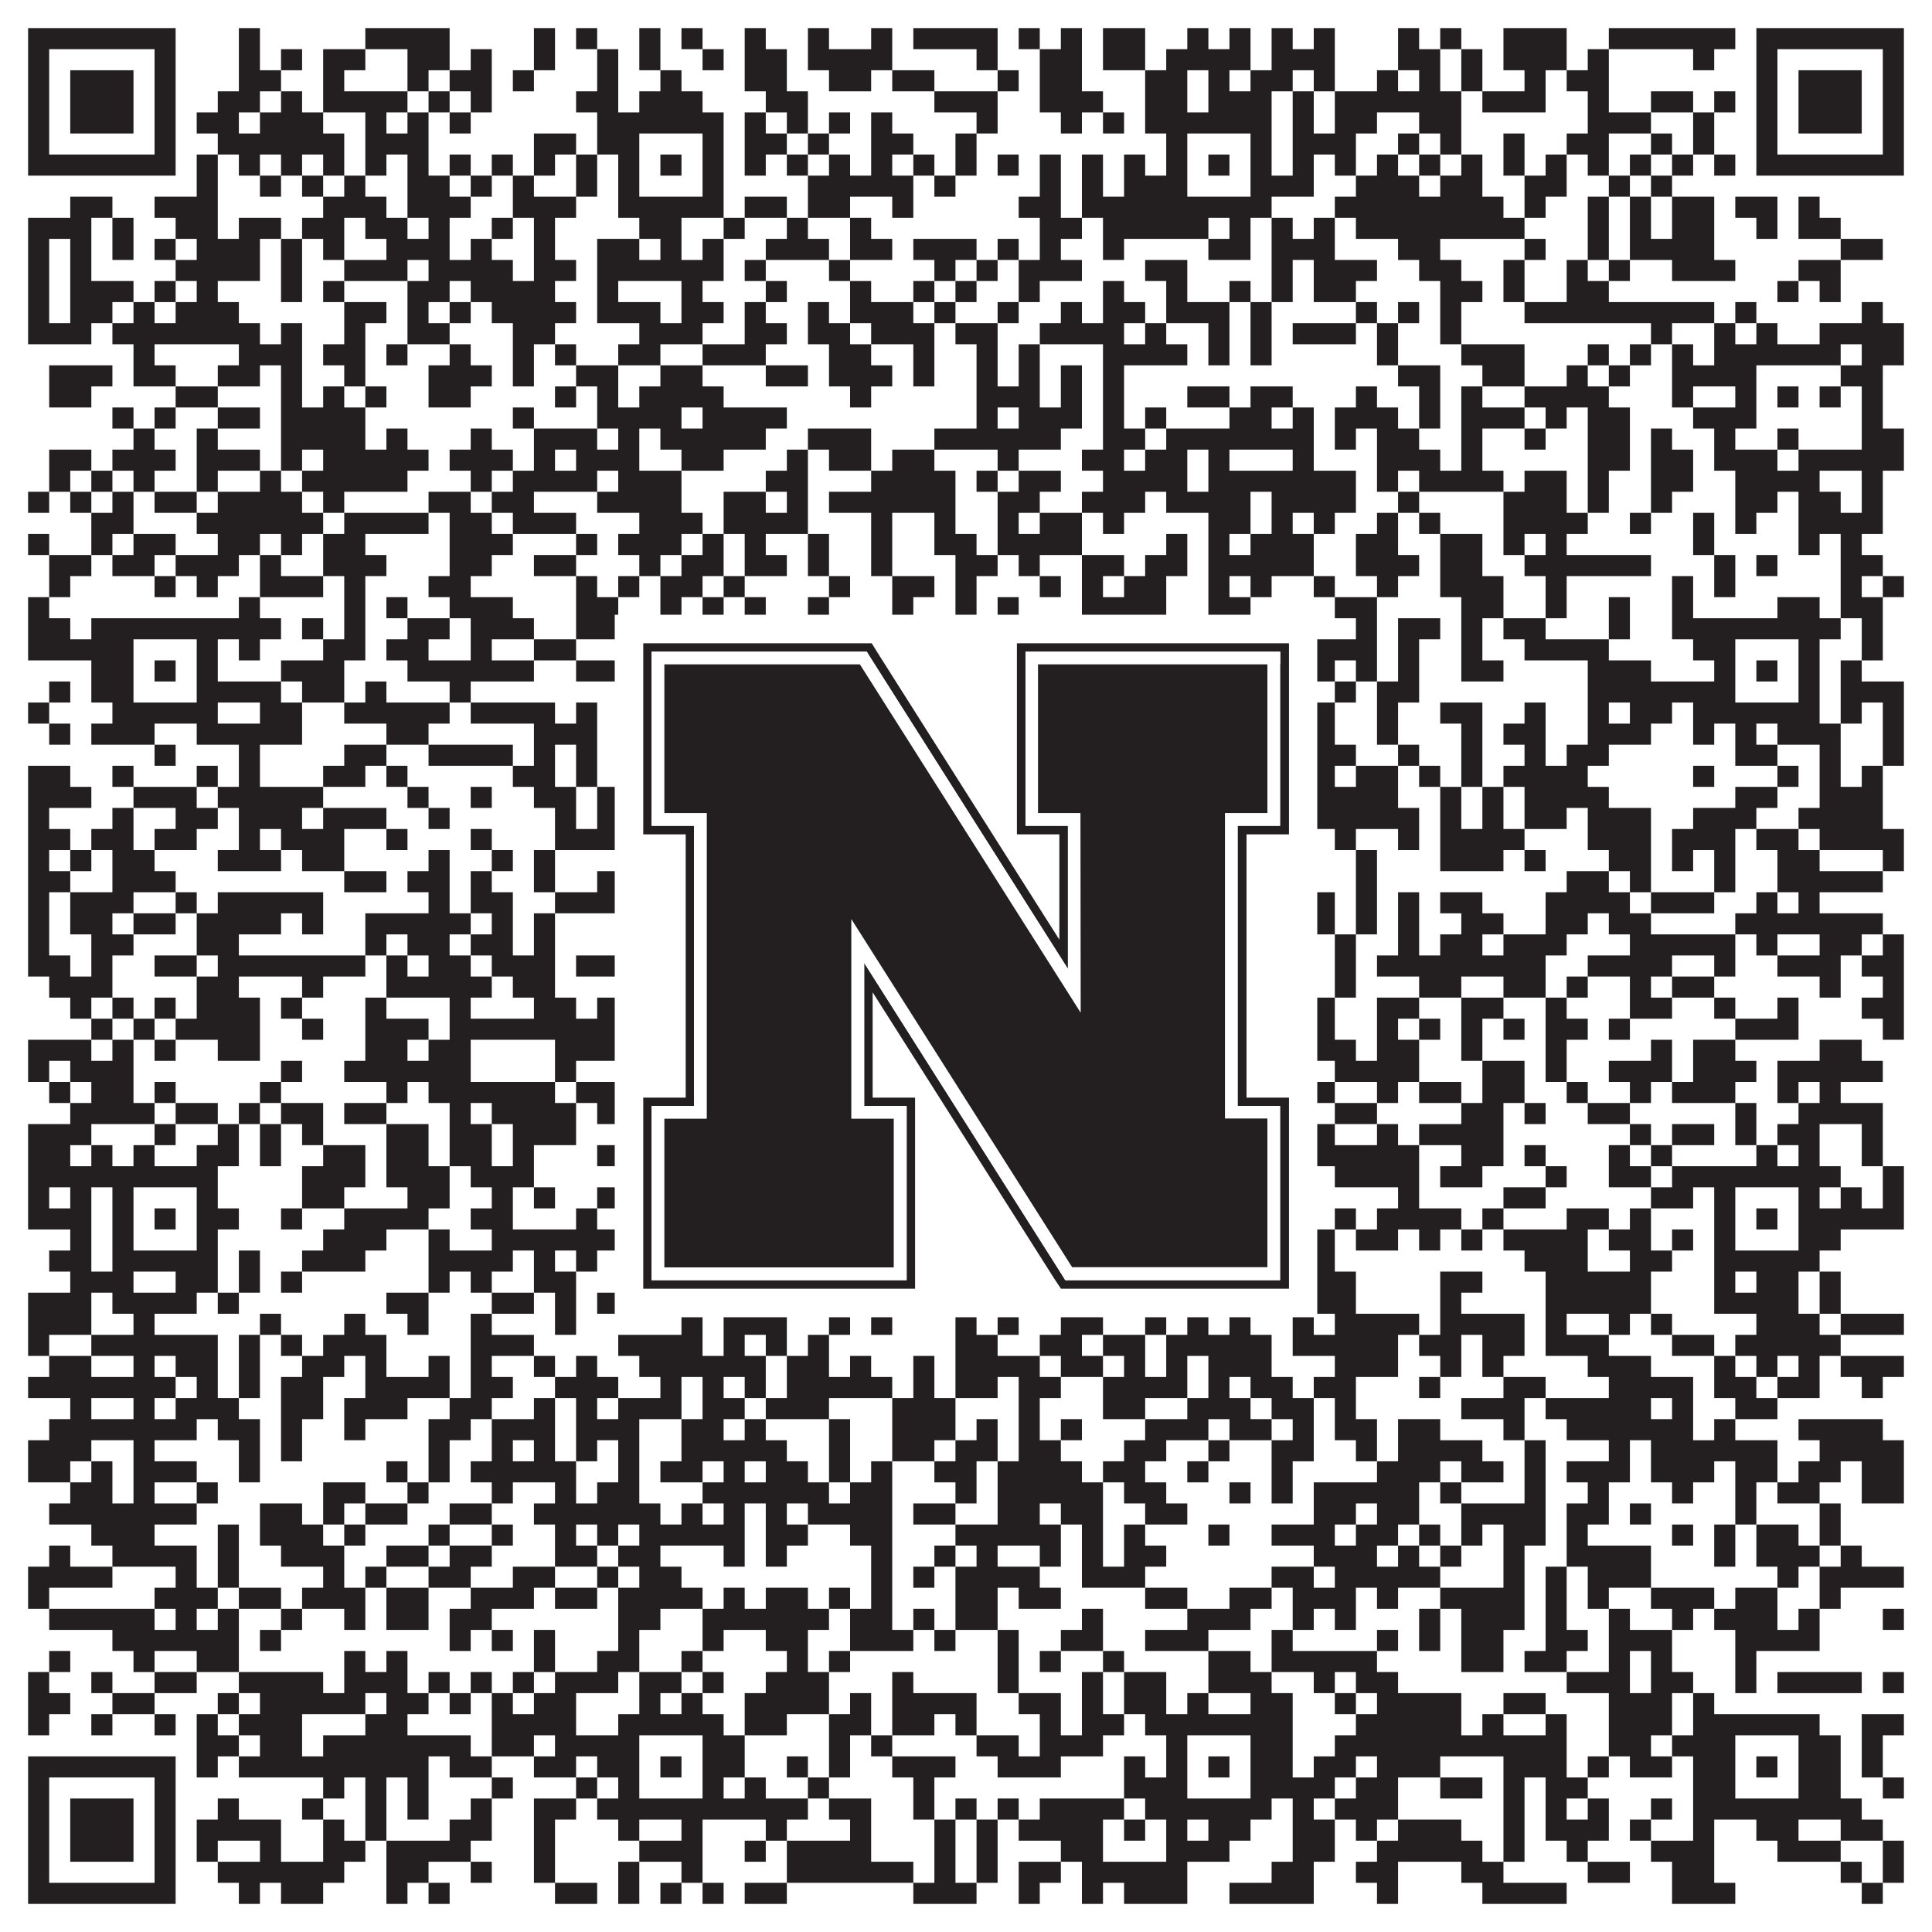
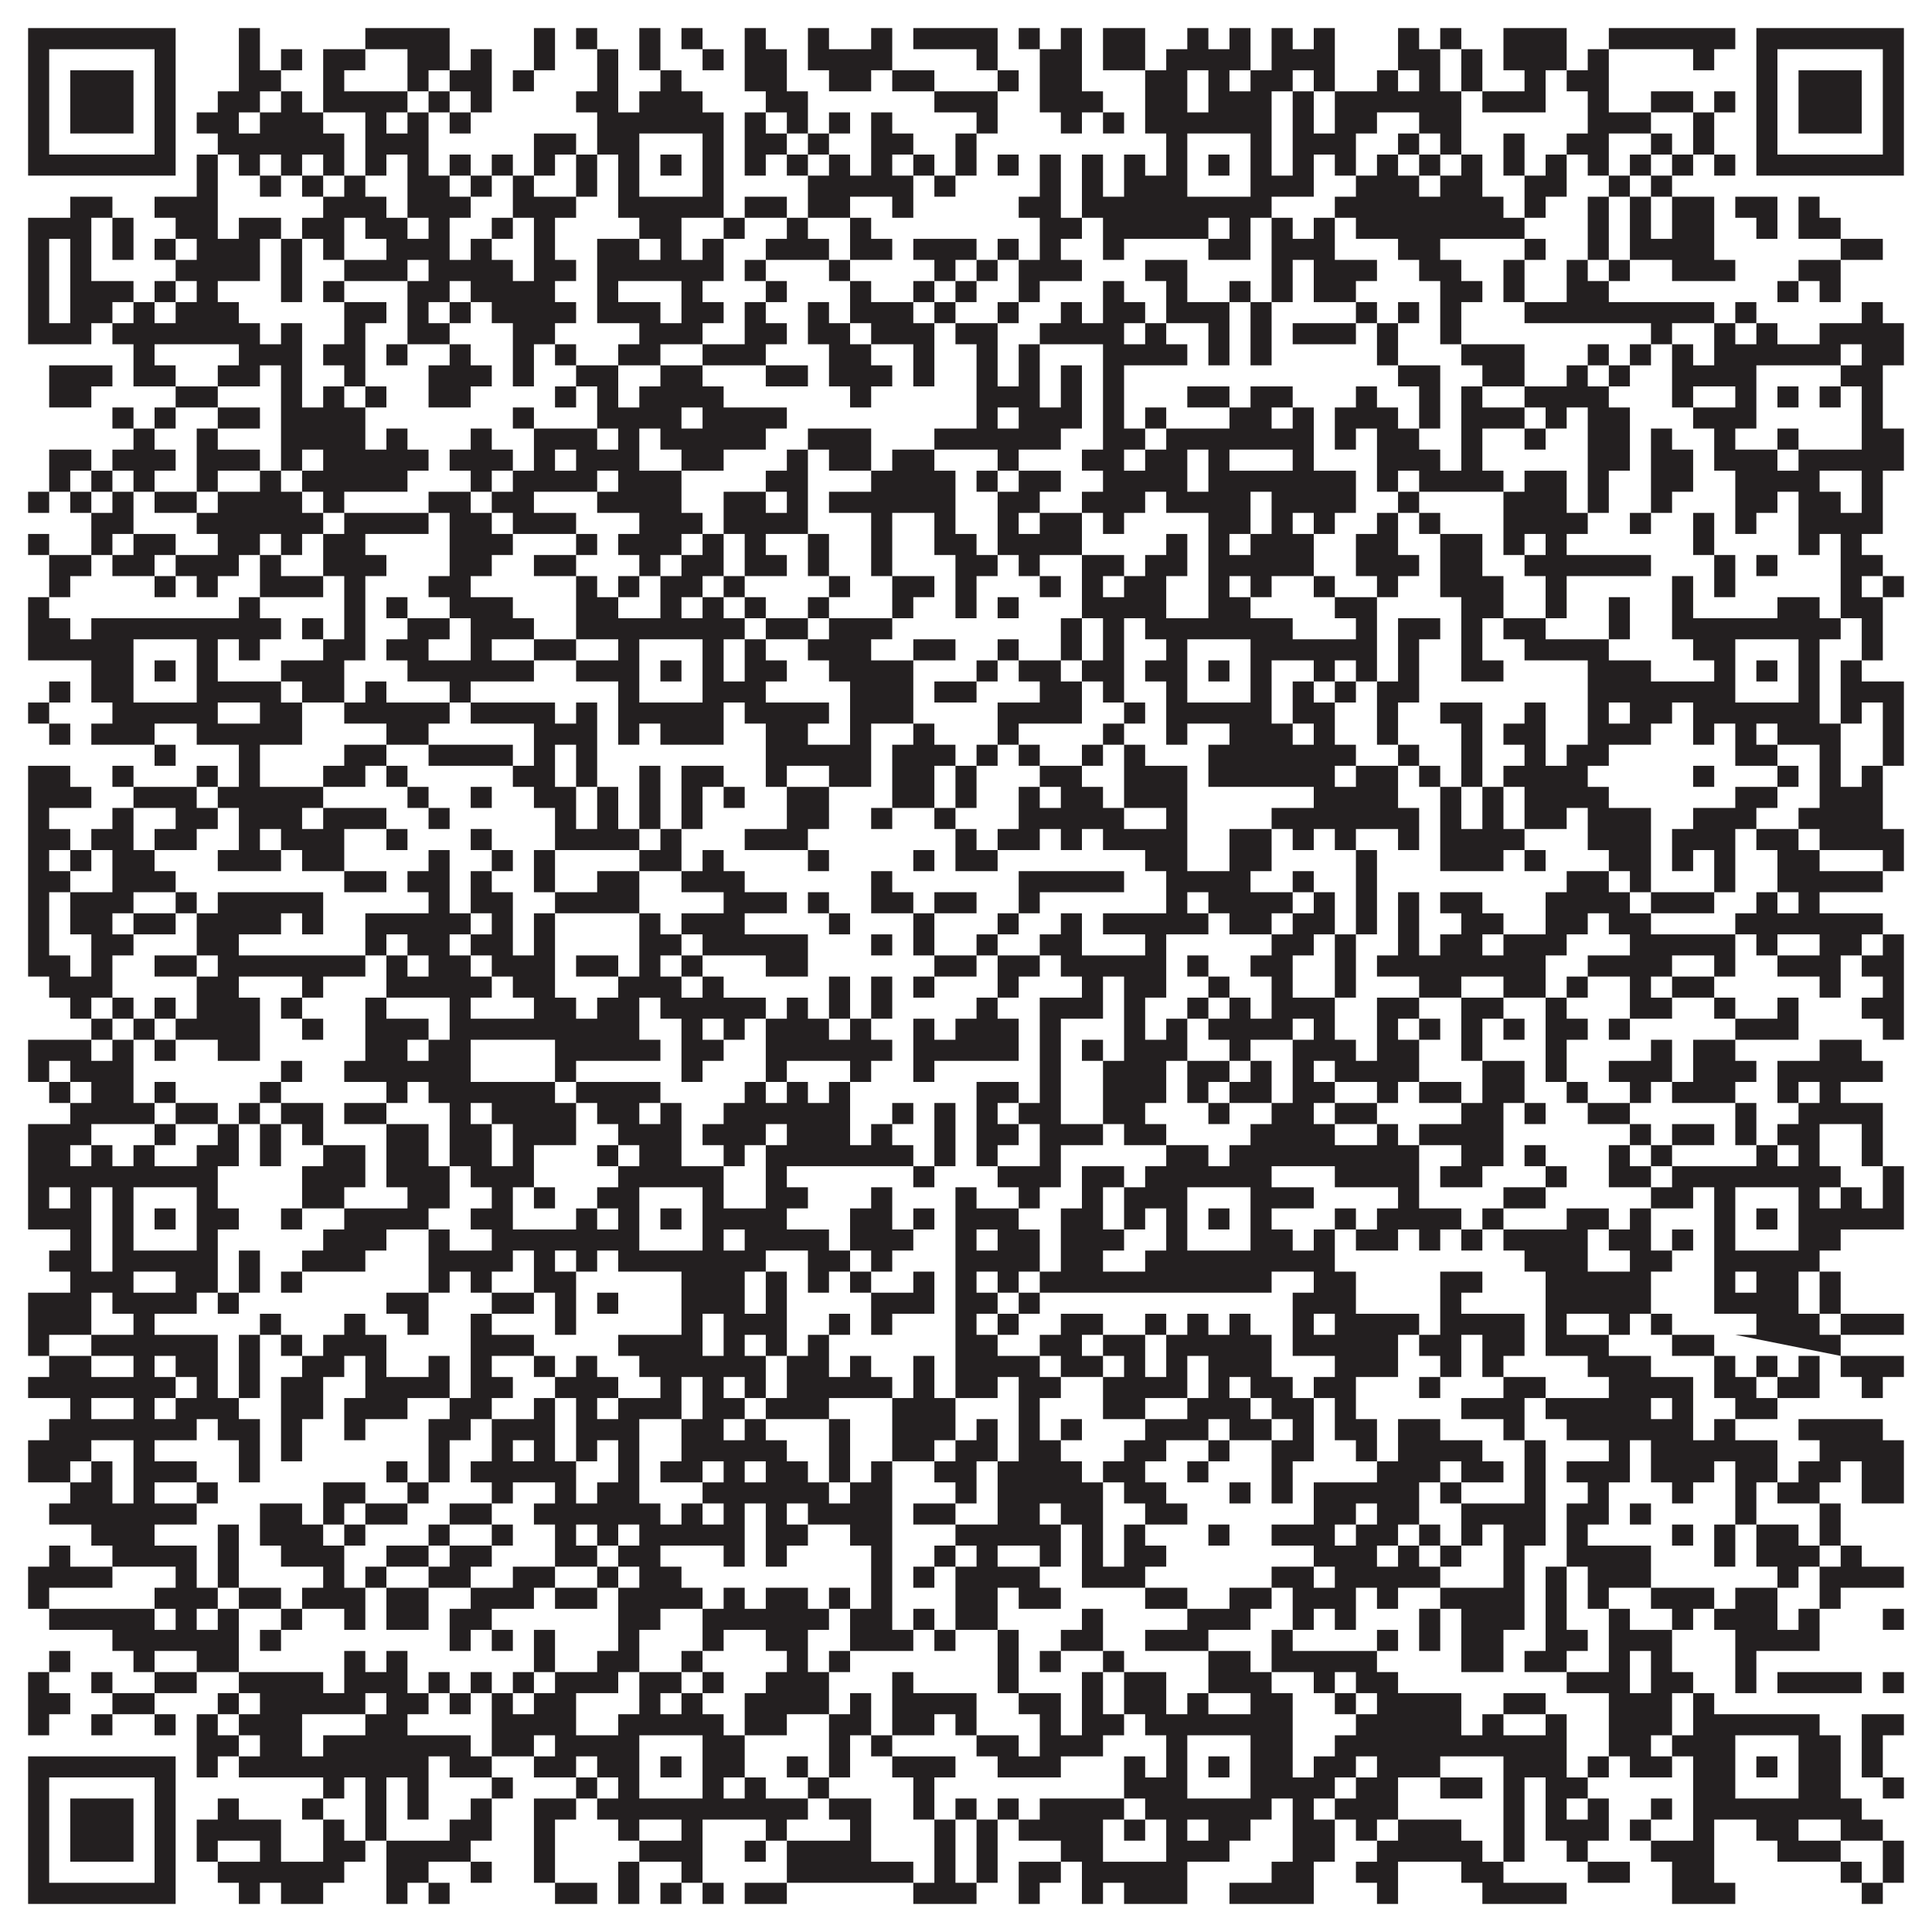
<svg xmlns="http://www.w3.org/2000/svg" version="1.1" width="1100px" height="1100px" viewBox="0 0 1100 1100">
-   <rect x="0" y="0" width="1100" height="1100" fill="#ffffff" fill-opacity="1" />
-   <path fill="#231f20" fill-opacity="1" d="M16,16L100,16L100,28L16,28ZM136,16L148,16L148,28L136,28ZM208,16L256,16L256,28L208,28ZM304,16L316,16L316,28L304,28ZM328,16L340,16L340,28L328,28ZM364,16L376,16L376,28L364,28ZM388,16L400,16L400,28L388,28ZM424,16L436,16L436,28L424,28ZM460,16L472,16L472,28L460,28ZM496,16L508,16L508,28L496,28ZM520,16L568,16L568,28L520,28ZM580,16L592,16L592,28L580,28ZM604,16L616,16L616,28L604,28ZM628,16L652,16L652,28L628,28ZM676,16L688,16L688,28L676,28ZM700,16L712,16L712,28L700,28ZM724,16L736,16L736,28L724,28ZM748,16L760,16L760,28L748,28ZM796,16L808,16L808,28L796,28ZM820,16L832,16L832,28L820,28ZM856,16L892,16L892,28L856,28ZM916,16L988,16L988,28L916,28ZM1000,16L1084,16L1084,28L1000,28ZM16,28L28,28L28,40L16,40ZM88,28L100,28L100,40L88,40ZM136,28L148,28L148,40L136,40ZM160,28L172,28L172,40L160,40ZM184,28L208,28L208,40L184,40ZM232,28L256,28L256,40L232,40ZM268,28L280,28L280,40L268,40ZM304,28L316,28L316,40L304,40ZM340,28L352,28L352,40L340,40ZM364,28L376,28L376,40L364,40ZM400,28L412,28L412,40L400,40ZM424,28L448,28L448,40L424,40ZM460,28L508,28L508,40L460,40ZM556,28L568,28L568,40L556,40ZM592,28L616,28L616,40L592,40ZM628,28L652,28L652,40L628,40ZM664,28L712,28L712,40L664,40ZM724,28L760,28L760,40L724,40ZM796,28L820,28L820,40L796,40ZM832,28L844,28L844,40L832,40ZM856,28L892,28L892,40L856,40ZM904,28L916,28L916,40L904,40ZM964,28L976,28L976,40L964,40ZM1000,28L1012,28L1012,40L1000,40ZM1072,28L1084,28L1084,40L1072,40ZM16,40L28,40L28,52L16,52ZM40,40L76,40L76,52L40,52ZM88,40L100,40L100,52L88,52ZM136,40L160,40L160,52L136,52ZM184,40L196,40L196,52L184,52ZM232,40L244,40L244,52L232,52ZM256,40L280,40L280,52L256,52ZM292,40L304,40L304,52L292,52ZM340,40L352,40L352,52L340,52ZM376,40L388,40L388,52L376,52ZM424,40L448,40L448,52L424,52ZM472,40L496,40L496,52L472,52ZM508,40L532,40L532,52L508,52ZM568,40L580,40L580,52L568,52ZM592,40L616,40L616,52L592,52ZM652,40L676,40L676,52L652,52ZM688,40L700,40L700,52L688,52ZM712,40L736,40L736,52L712,52ZM748,40L760,40L760,52L748,52ZM784,40L796,40L796,52L784,52ZM808,40L820,40L820,52L808,52ZM832,40L844,40L844,52L832,52ZM868,40L880,40L880,52L868,52ZM892,40L916,40L916,52L892,52ZM1000,40L1012,40L1012,52L1000,52ZM1024,40L1060,40L1060,52L1024,52ZM1072,40L1084,40L1084,52L1072,52ZM16,52L28,52L28,64L16,64ZM40,52L76,52L76,64L40,64ZM88,52L100,52L100,64L88,64ZM124,52L148,52L148,64L124,64ZM160,52L172,52L172,64L160,64ZM184,52L232,52L232,64L184,64ZM244,52L256,52L256,64L244,64ZM268,52L280,52L280,64L268,64ZM328,52L352,52L352,64L328,64ZM364,52L400,52L400,64L364,64ZM436,52L460,52L460,64L436,64ZM532,52L568,52L568,64L532,64ZM592,52L628,52L628,64L592,64ZM652,52L676,52L676,64L652,64ZM688,52L724,52L724,64L688,64ZM736,52L748,52L748,64L736,64ZM760,52L832,52L832,64L760,64ZM844,52L880,52L880,64L844,64ZM904,52L916,52L916,64L904,64ZM940,52L964,52L964,64L940,64ZM976,52L988,52L988,64L976,64ZM1000,52L1012,52L1012,64L1000,64ZM1024,52L1060,52L1060,64L1024,64ZM1072,52L1084,52L1084,64L1072,64ZM16,64L28,64L28,76L16,76ZM40,64L76,64L76,76L40,76ZM88,64L100,64L100,76L88,76ZM112,64L136,64L136,76L112,76ZM148,64L184,64L184,76L148,76ZM208,64L220,64L220,76L208,76ZM232,64L244,64L244,76L232,76ZM256,64L268,64L268,76L256,76ZM340,64L412,64L412,76L340,76ZM424,64L436,64L436,76L424,76ZM448,64L460,64L460,76L448,76ZM472,64L484,64L484,76L472,76ZM496,64L508,64L508,76L496,76ZM556,64L568,64L568,76L556,76ZM604,64L616,64L616,76L604,76ZM628,64L640,64L640,76L628,76ZM652,64L724,64L724,76L652,76ZM736,64L748,64L748,76L736,76ZM760,64L784,64L784,76L760,76ZM808,64L832,64L832,76L808,76ZM904,64L940,64L940,76L904,76ZM964,64L976,64L976,76L964,76ZM1000,64L1012,64L1012,76L1000,76ZM1024,64L1060,64L1060,76L1024,76ZM1072,64L1084,64L1084,76L1072,76ZM16,76L28,76L28,88L16,88ZM88,76L100,76L100,88L88,88ZM124,76L196,76L196,88L124,88ZM208,76L244,76L244,88L208,88ZM304,76L328,76L328,88L304,88ZM340,76L364,76L364,88L340,88ZM400,76L412,76L412,88L400,88ZM424,76L448,76L448,88L424,88ZM460,76L472,76L472,88L460,88ZM496,76L520,76L520,88L496,88ZM544,76L556,76L556,88L544,88ZM664,76L676,76L676,88L664,88ZM712,76L724,76L724,88L712,88ZM736,76L772,76L772,88L736,88ZM796,76L808,76L808,88L796,88ZM820,76L832,76L832,88L820,88ZM856,76L868,76L868,88L856,88ZM892,76L916,76L916,88L892,88ZM940,76L952,76L952,88L940,88ZM964,76L976,76L976,88L964,88ZM1000,76L1012,76L1012,88L1000,88ZM1072,76L1084,76L1084,88L1072,88ZM16,88L100,88L100,100L16,100ZM112,88L124,88L124,100L112,100ZM136,88L148,88L148,100L136,100ZM160,88L172,88L172,100L160,100ZM184,88L196,88L196,100L184,100ZM208,88L220,88L220,100L208,100ZM232,88L244,88L244,100L232,100ZM256,88L268,88L268,100L256,100ZM280,88L292,88L292,100L280,100ZM304,88L316,88L316,100L304,100ZM328,88L340,88L340,100L328,100ZM352,88L364,88L364,100L352,100ZM376,88L388,88L388,100L376,100ZM400,88L412,88L412,100L400,100ZM424,88L436,88L436,100L424,100ZM448,88L460,88L460,100L448,100ZM472,88L484,88L484,100L472,100ZM496,88L508,88L508,100L496,100ZM520,88L532,88L532,100L520,100ZM544,88L556,88L556,100L544,100ZM568,88L580,88L580,100L568,100ZM592,88L604,88L604,100L592,100ZM616,88L628,88L628,100L616,100ZM640,88L652,88L652,100L640,100ZM664,88L676,88L676,100L664,100ZM688,88L700,88L700,100L688,100ZM712,88L724,88L724,100L712,100ZM736,88L748,88L748,100L736,100ZM760,88L772,88L772,100L760,100ZM784,88L796,88L796,100L784,100ZM808,88L820,88L820,100L808,100ZM832,88L844,88L844,100L832,100ZM856,88L868,88L868,100L856,100ZM880,88L892,88L892,100L880,100ZM904,88L916,88L916,100L904,100ZM928,88L940,88L940,100L928,100ZM952,88L964,88L964,100L952,100ZM976,88L988,88L988,100L976,100ZM1000,88L1084,88L1084,100L1000,100ZM112,100L124,100L124,112L112,112ZM148,100L160,100L160,112L148,112ZM172,100L184,100L184,112L172,112ZM196,100L208,100L208,112L196,112ZM232,100L256,100L256,112L232,112ZM268,100L280,100L280,112L268,112ZM292,100L304,100L304,112L292,112ZM328,100L340,100L340,112L328,112ZM352,100L364,100L364,112L352,112ZM400,100L412,100L412,112L400,112ZM460,100L520,100L520,112L460,112ZM532,100L544,100L544,112L532,112ZM592,100L604,100L604,112L592,112ZM616,100L628,100L628,112L616,112ZM640,100L676,100L676,112L640,112ZM712,100L748,100L748,112L712,112ZM772,100L808,100L808,112L772,112ZM820,100L844,100L844,112L820,112ZM868,100L892,100L892,112L868,112ZM916,100L928,100L928,112L916,112ZM940,100L952,100L952,112L940,112ZM40,112L64,112L64,124L40,124ZM88,112L124,112L124,124L88,124ZM184,112L220,112L220,124L184,124ZM232,112L268,112L268,124L232,124ZM292,112L328,112L328,124L292,124ZM352,112L412,112L412,124L352,124ZM424,112L448,112L448,124L424,124ZM460,112L484,112L484,124L460,124ZM508,112L520,112L520,124L508,124ZM580,112L604,112L604,124L580,124ZM616,112L724,112L724,124L616,124ZM760,112L856,112L856,124L760,124ZM868,112L880,112L880,124L868,124ZM904,112L916,112L916,124L904,124ZM928,112L940,112L940,124L928,124ZM952,112L976,112L976,124L952,124ZM988,112L1012,112L1012,124L988,124ZM1024,112L1036,112L1036,124L1024,124ZM16,124L52,124L52,136L16,136ZM64,124L76,124L76,136L64,136ZM100,124L124,124L124,136L100,136ZM136,124L160,124L160,136L136,136ZM172,124L196,124L196,136L172,136ZM208,124L232,124L232,136L208,136ZM244,124L256,124L256,136L244,136ZM280,124L292,124L292,136L280,136ZM304,124L316,124L316,136L304,136ZM364,124L388,124L388,136L364,136ZM412,124L424,124L424,136L412,136ZM448,124L460,124L460,136L448,136ZM484,124L496,124L496,136L484,136ZM592,124L616,124L616,136L592,136ZM628,124L688,124L688,136L628,136ZM700,124L712,124L712,136L700,136ZM724,124L736,124L736,136L724,136ZM748,124L760,124L760,136L748,136ZM772,124L868,124L868,136L772,136ZM904,124L916,124L916,136L904,136ZM928,124L940,124L940,136L928,136ZM952,124L976,124L976,136L952,136ZM1000,124L1012,124L1012,136L1000,136ZM1024,124L1048,124L1048,136L1024,136ZM16,136L28,136L28,148L16,148ZM40,136L52,136L52,148L40,148ZM64,136L76,136L76,148L64,148ZM88,136L100,136L100,148L88,148ZM112,136L148,136L148,148L112,148ZM160,136L172,136L172,148L160,148ZM184,136L196,136L196,148L184,148ZM220,136L256,136L256,148L220,148ZM268,136L280,136L280,148L268,148ZM304,136L316,136L316,148L304,148ZM340,136L364,136L364,148L340,148ZM376,136L388,136L388,148L376,148ZM400,136L412,136L412,148L400,148ZM436,136L472,136L472,148L436,148ZM484,136L508,136L508,148L484,148ZM520,136L556,136L556,148L520,148ZM568,136L580,136L580,148L568,148ZM592,136L604,136L604,148L592,148ZM628,136L640,136L640,148L628,148ZM688,136L712,136L712,148L688,148ZM724,136L760,136L760,148L724,148ZM796,136L820,136L820,148L796,148ZM868,136L880,136L880,148L868,148ZM904,136L916,136L916,148L904,148ZM928,136L976,136L976,148L928,148ZM1048,136L1072,136L1072,148L1048,148ZM16,148L28,148L28,160L16,160ZM40,148L52,148L52,160L40,160ZM100,148L148,148L148,160L100,160ZM160,148L172,148L172,160L160,160ZM196,148L232,148L232,160L196,160ZM244,148L292,148L292,160L244,160ZM304,148L328,148L328,160L304,160ZM340,148L412,148L412,160L340,160ZM424,148L436,148L436,160L424,160ZM472,148L484,148L484,160L472,160ZM532,148L544,148L544,160L532,160ZM556,148L568,148L568,160L556,160ZM580,148L616,148L616,160L580,160ZM652,148L676,148L676,160L652,160ZM724,148L736,148L736,160L724,160ZM748,148L784,148L784,160L748,160ZM808,148L832,148L832,160L808,160ZM856,148L868,148L868,160L856,160ZM892,148L904,148L904,160L892,160ZM916,148L928,148L928,160L916,160ZM952,148L988,148L988,160L952,160ZM1024,148L1048,148L1048,160L1024,160ZM16,160L28,160L28,172L16,172ZM40,160L76,160L76,172L40,172ZM88,160L100,160L100,172L88,172ZM112,160L124,160L124,172L112,172ZM160,160L172,160L172,172L160,172ZM184,160L196,160L196,172L184,172ZM232,160L256,160L256,172L232,172ZM268,160L316,160L316,172L268,172ZM340,160L352,160L352,172L340,172ZM388,160L400,160L400,172L388,172ZM436,160L448,160L448,172L436,172ZM484,160L496,160L496,172L484,172ZM520,160L532,160L532,172L520,172ZM544,160L556,160L556,172L544,172ZM580,160L592,160L592,172L580,172ZM628,160L640,160L640,172L628,172ZM664,160L676,160L676,172L664,172ZM700,160L712,160L712,172L700,172ZM724,160L736,160L736,172L724,172ZM748,160L772,160L772,172L748,172ZM820,160L844,160L844,172L820,172ZM856,160L868,160L868,172L856,172ZM892,160L916,160L916,172L892,172ZM1012,160L1024,160L1024,172L1012,172ZM1036,160L1048,160L1048,172L1036,172ZM16,172L28,172L28,184L16,184ZM40,172L64,172L64,184L40,184ZM76,172L88,172L88,184L76,184ZM100,172L136,172L136,184L100,184ZM196,172L220,172L220,184L196,184ZM232,172L244,172L244,184L232,184ZM256,172L268,172L268,184L256,184ZM280,172L328,172L328,184L280,184ZM340,172L376,172L376,184L340,184ZM388,172L412,172L412,184L388,184ZM424,172L436,172L436,184L424,184ZM460,172L472,172L472,184L460,184ZM484,172L520,172L520,184L484,184ZM532,172L544,172L544,184L532,184ZM568,172L580,172L580,184L568,184ZM604,172L616,172L616,184L604,184ZM628,172L652,172L652,184L628,184ZM664,172L700,172L700,184L664,184ZM712,172L724,172L724,184L712,184ZM772,172L784,172L784,184L772,184ZM796,172L808,172L808,184L796,184ZM820,172L832,172L832,184L820,184ZM868,172L976,172L976,184L868,184ZM988,172L1000,172L1000,184L988,184ZM1060,172L1072,172L1072,184L1060,184ZM16,184L52,184L52,196L16,196ZM64,184L148,184L148,196L64,196ZM160,184L172,184L172,196L160,196ZM196,184L208,184L208,196L196,196ZM232,184L256,184L256,196L232,196ZM292,184L316,184L316,196L292,196ZM364,184L400,184L400,196L364,196ZM424,184L448,184L448,196L424,196ZM460,184L484,184L484,196L460,196ZM496,184L532,184L532,196L496,196ZM544,184L568,184L568,196L544,196ZM592,184L640,184L640,196L592,196ZM652,184L664,184L664,196L652,196ZM688,184L700,184L700,196L688,196ZM712,184L724,184L724,196L712,196ZM736,184L772,184L772,196L736,196ZM784,184L796,184L796,196L784,196ZM820,184L832,184L832,196L820,196ZM940,184L952,184L952,196L940,196ZM976,184L988,184L988,196L976,196ZM1000,184L1012,184L1012,196L1000,196ZM1036,184L1084,184L1084,196L1036,196ZM76,196L88,196L88,208L76,208ZM136,196L172,196L172,208L136,208ZM184,196L208,196L208,208L184,208ZM220,196L232,196L232,208L220,208ZM256,196L268,196L268,208L256,208ZM292,196L304,196L304,208L292,208ZM316,196L328,196L328,208L316,208ZM352,196L376,196L376,208L352,208ZM400,196L436,196L436,208L400,208ZM472,196L496,196L496,208L472,208ZM520,196L532,196L532,208L520,208ZM556,196L568,196L568,208L556,208ZM580,196L592,196L592,208L580,208ZM628,196L676,196L676,208L628,208ZM688,196L700,196L700,208L688,208ZM712,196L724,196L724,208L712,208ZM784,196L796,196L796,208L784,208ZM832,196L868,196L868,208L832,208ZM904,196L916,196L916,208L904,208ZM928,196L940,196L940,208L928,208ZM952,196L964,196L964,208L952,208ZM976,196L1048,196L1048,208L976,208ZM1060,196L1084,196L1084,208L1060,208ZM28,208L64,208L64,220L28,220ZM76,208L100,208L100,220L76,220ZM124,208L148,208L148,220L124,220ZM160,208L172,208L172,220L160,220ZM196,208L208,208L208,220L196,220ZM244,208L280,208L280,220L244,220ZM292,208L304,208L304,220L292,220ZM328,208L352,208L352,220L328,220ZM376,208L400,208L400,220L376,220ZM436,208L460,208L460,220L436,220ZM472,208L508,208L508,220L472,220ZM520,208L532,208L532,220L520,220ZM556,208L568,208L568,220L556,220ZM580,208L592,208L592,220L580,220ZM604,208L616,208L616,220L604,220ZM628,208L640,208L640,220L628,220ZM796,208L820,208L820,220L796,220ZM844,208L868,208L868,220L844,220ZM892,208L904,208L904,220L892,220ZM916,208L928,208L928,220L916,220ZM952,208L1000,208L1000,220L952,220ZM1048,208L1072,208L1072,220L1048,220ZM28,220L52,220L52,232L28,232ZM100,220L124,220L124,232L100,232ZM160,220L172,220L172,232L160,232ZM184,220L196,220L196,232L184,232ZM208,220L220,220L220,232L208,232ZM244,220L268,220L268,232L244,232ZM316,220L328,220L328,232L316,232ZM340,220L352,220L352,232L340,232ZM364,220L412,220L412,232L364,232ZM484,220L496,220L496,232L484,232ZM556,220L592,220L592,232L556,232ZM604,220L616,220L616,232L604,232ZM628,220L640,220L640,232L628,232ZM676,220L700,220L700,232L676,232ZM712,220L736,220L736,232L712,232ZM772,220L784,220L784,232L772,232ZM808,220L820,220L820,232L808,232ZM832,220L844,220L844,232L832,232ZM868,220L916,220L916,232L868,232ZM952,220L964,220L964,232L952,232ZM988,220L1000,220L1000,232L988,232ZM1012,220L1024,220L1024,232L1012,232ZM1036,220L1048,220L1048,232L1036,232ZM1060,220L1072,220L1072,232L1060,232ZM64,232L76,232L76,244L64,244ZM88,232L100,232L100,244L88,244ZM124,232L148,232L148,244L124,244ZM160,232L208,232L208,244L160,244ZM292,232L304,232L304,244L292,244ZM340,232L388,232L388,244L340,244ZM400,232L448,232L448,244L400,244ZM556,232L568,232L568,244L556,244ZM580,232L616,232L616,244L580,244ZM628,232L640,232L640,244L628,244ZM652,232L664,232L664,244L652,244ZM700,232L724,232L724,244L700,244ZM736,232L748,232L748,244L736,244ZM760,232L796,232L796,244L760,244ZM808,232L820,232L820,244L808,244ZM832,232L868,232L868,244L832,244ZM880,232L892,232L892,244L880,244ZM904,232L928,232L928,244L904,244ZM964,232L1000,232L1000,244L964,244ZM1060,232L1072,232L1072,244L1060,244ZM76,244L88,244L88,256L76,256ZM112,244L124,244L124,256L112,256ZM160,244L208,244L208,256L160,256ZM220,244L232,244L232,256L220,256ZM268,244L280,244L280,256L268,256ZM304,244L340,244L340,256L304,256ZM352,244L364,244L364,256L352,256ZM376,244L436,244L436,256L376,256ZM460,244L496,244L496,256L460,256ZM532,244L604,244L604,256L532,256ZM628,244L652,244L652,256L628,256ZM664,244L748,244L748,256L664,256ZM760,244L772,244L772,256L760,256ZM784,244L808,244L808,256L784,256ZM832,244L844,244L844,256L832,256ZM868,244L880,244L880,256L868,256ZM904,244L928,244L928,256L904,256ZM940,244L952,244L952,256L940,256ZM976,244L988,244L988,256L976,256ZM1012,244L1024,244L1024,256L1012,256ZM1060,244L1084,244L1084,256L1060,256ZM28,256L52,256L52,268L28,268ZM64,256L100,256L100,268L64,268ZM112,256L148,256L148,268L112,268ZM160,256L172,256L172,268L160,268ZM184,256L244,256L244,268L184,268ZM256,256L292,256L292,268L256,268ZM304,256L316,256L316,268L304,268ZM328,256L364,256L364,268L328,268ZM388,256L412,256L412,268L388,268ZM448,256L460,256L460,268L448,268ZM472,256L496,256L496,268L472,268ZM508,256L532,256L532,268L508,268ZM568,256L580,256L580,268L568,268ZM616,256L640,256L640,268L616,268ZM652,256L676,256L676,268L652,268ZM688,256L700,256L700,268L688,268ZM736,256L748,256L748,268L736,268ZM784,256L820,256L820,268L784,268ZM832,256L844,256L844,268L832,268ZM904,256L928,256L928,268L904,268ZM940,256L964,256L964,268L940,268ZM976,256L1012,256L1012,268L976,268ZM1024,256L1084,256L1084,268L1024,268ZM28,268L40,268L40,280L28,280ZM52,268L64,268L64,280L52,280ZM76,268L88,268L88,280L76,280ZM112,268L124,268L124,280L112,280ZM148,268L160,268L160,280L148,280ZM172,268L232,268L232,280L172,280ZM268,268L280,268L280,280L268,280ZM292,268L340,268L340,280L292,280ZM352,268L388,268L388,280L352,280ZM436,268L460,268L460,280L436,280ZM496,268L544,268L544,280L496,280ZM556,268L568,268L568,280L556,280ZM580,268L604,268L604,280L580,280ZM628,268L676,268L676,280L628,280ZM688,268L772,268L772,280L688,280ZM784,268L796,268L796,280L784,280ZM808,268L856,268L856,280L808,280ZM868,268L892,268L892,280L868,280ZM904,268L916,268L916,280L904,280ZM940,268L964,268L964,280L940,280ZM988,268L1036,268L1036,280L988,280ZM1060,268L1072,268L1072,280L1060,280ZM16,280L28,280L28,292L16,292ZM40,280L52,280L52,292L40,292ZM64,280L76,280L76,292L64,292ZM88,280L112,280L112,292L88,292ZM124,280L172,280L172,292L124,292ZM184,280L196,280L196,292L184,292ZM244,280L268,280L268,292L244,292ZM280,280L304,280L304,292L280,292ZM340,280L388,280L388,292L340,292ZM412,280L436,280L436,292L412,292ZM448,280L460,280L460,292L448,292ZM472,280L544,280L544,292L472,292ZM568,280L592,280L592,292L568,292ZM616,280L652,280L652,292L616,292ZM664,280L712,280L712,292L664,292ZM724,280L772,280L772,292L724,292ZM796,280L808,280L808,292L796,292ZM856,280L892,280L892,292L856,292ZM904,280L916,280L916,292L904,292ZM940,280L952,280L952,292L940,292ZM988,280L1012,280L1012,292L988,292ZM1024,280L1048,280L1048,292L1024,292ZM1060,280L1072,280L1072,292L1060,292ZM52,292L76,292L76,304L52,304ZM112,292L184,292L184,304L112,304ZM196,292L244,292L244,304L196,304ZM256,292L280,292L280,304L256,304ZM292,292L328,292L328,304L292,304ZM364,292L400,292L400,304L364,304ZM412,292L460,292L460,304L412,304ZM496,292L508,292L508,304L496,304ZM532,292L544,292L544,304L532,304ZM568,292L580,292L580,304L568,304ZM592,292L616,292L616,304L592,304ZM628,292L640,292L640,304L628,304ZM688,292L712,292L712,304L688,304ZM724,292L736,292L736,304L724,304ZM748,292L760,292L760,304L748,304ZM784,292L796,292L796,304L784,304ZM808,292L820,292L820,304L808,304ZM856,292L904,292L904,304L856,304ZM928,292L940,292L940,304L928,304ZM964,292L976,292L976,304L964,304ZM988,292L1000,292L1000,304L988,304ZM1024,292L1072,292L1072,304L1024,304ZM16,304L28,304L28,316L16,316ZM52,304L64,304L64,316L52,316ZM76,304L100,304L100,316L76,316ZM124,304L148,304L148,316L124,316ZM160,304L172,304L172,316L160,316ZM184,304L208,304L208,316L184,316ZM256,304L292,304L292,316L256,316ZM328,304L340,304L340,316L328,316ZM352,304L388,304L388,316L352,316ZM400,304L412,304L412,316L400,316ZM424,304L436,304L436,316L424,316ZM460,304L472,304L472,316L460,316ZM496,304L508,304L508,316L496,316ZM532,304L556,304L556,316L532,316ZM568,304L616,304L616,316L568,316ZM664,304L676,304L676,316L664,316ZM688,304L700,304L700,316L688,316ZM712,304L748,304L748,316L712,316ZM772,304L796,304L796,316L772,316ZM820,304L844,304L844,316L820,316ZM856,304L868,304L868,316L856,316ZM880,304L892,304L892,316L880,316ZM964,304L976,304L976,316L964,316ZM1024,304L1036,304L1036,316L1024,316ZM1048,304L1060,304L1060,316L1048,316ZM28,316L52,316L52,328L28,328ZM64,316L88,316L88,328L64,328ZM100,316L136,316L136,328L100,328ZM148,316L160,316L160,328L148,328ZM184,316L220,316L220,328L184,328ZM256,316L280,316L280,328L256,328ZM304,316L328,316L328,328L304,328ZM364,316L376,316L376,328L364,328ZM388,316L412,316L412,328L388,328ZM424,316L448,316L448,328L424,328ZM460,316L472,316L472,328L460,328ZM496,316L508,316L508,328L496,328ZM544,316L568,316L568,328L544,328ZM580,316L592,316L592,328L580,328ZM616,316L640,316L640,328L616,328ZM652,316L676,316L676,328L652,328ZM688,316L748,316L748,328L688,328ZM772,316L808,316L808,328L772,328ZM820,316L844,316L844,328L820,328ZM868,316L940,316L940,328L868,328ZM976,316L988,316L988,328L976,328ZM1000,316L1012,316L1012,328L1000,328ZM1048,316L1072,316L1072,328L1048,328ZM28,328L40,328L40,340L28,340ZM88,328L100,328L100,340L88,340ZM112,328L124,328L124,340L112,340ZM148,328L184,328L184,340L148,340ZM196,328L208,328L208,340L196,340ZM244,328L268,328L268,340L244,340ZM328,328L340,328L340,340L328,340ZM352,328L364,328L364,340L352,340ZM376,328L400,328L400,340L376,340ZM412,328L424,328L424,340L412,340ZM472,328L484,328L484,340L472,340ZM508,328L532,328L532,340L508,340ZM544,328L556,328L556,340L544,340ZM592,328L604,328L604,340L592,340ZM616,328L628,328L628,340L616,340ZM640,328L664,328L664,340L640,340ZM688,328L700,328L700,340L688,340ZM712,328L724,328L724,340L712,340ZM748,328L760,328L760,340L748,340ZM784,328L796,328L796,340L784,340ZM820,328L856,328L856,340L820,340ZM880,328L892,328L892,340L880,340ZM952,328L964,328L964,340L952,340ZM976,328L988,328L988,340L976,340ZM1048,328L1060,328L1060,340L1048,340ZM1072,328L1084,328L1084,340L1072,340ZM16,340L28,340L28,352L16,352ZM136,340L148,340L148,352L136,352ZM196,340L208,340L208,352L196,352ZM220,340L232,340L232,352L220,352ZM256,340L292,340L292,352L256,352ZM328,340L352,340L352,352L328,352ZM376,340L388,340L388,352L376,352ZM400,340L412,340L412,352L400,352ZM424,340L436,340L436,352L424,352ZM460,340L472,340L472,352L460,352ZM508,340L520,340L520,352L508,352ZM544,340L556,340L556,352L544,352ZM568,340L580,340L580,352L568,352ZM616,340L664,340L664,352L616,352ZM688,340L712,340L712,352L688,352ZM760,340L784,340L784,352L760,352ZM832,340L856,340L856,352L832,352ZM880,340L892,340L892,352L880,352ZM916,340L928,340L928,352L916,352ZM952,340L964,340L964,352L952,352ZM1012,340L1036,340L1036,352L1012,352ZM1048,340L1072,340L1072,352L1048,352ZM16,352L40,352L40,364L16,364ZM52,352L160,352L160,364L52,364ZM172,352L184,352L184,364L172,364ZM196,352L208,352L208,364L196,364ZM232,352L256,352L256,364L232,364ZM268,352L304,352L304,364L268,364ZM328,352L424,352L424,364L328,364ZM436,352L460,352L460,364L436,364ZM472,352L508,352L508,364L472,364ZM604,352L616,352L616,364L604,364ZM628,352L640,352L640,364L628,364ZM652,352L736,352L736,364L652,364ZM772,352L784,352L784,364L772,364ZM796,352L820,352L820,364L796,364ZM832,352L844,352L844,364L832,364ZM856,352L880,352L880,364L856,364ZM916,352L928,352L928,364L916,364ZM952,352L1048,352L1048,364L952,364ZM1060,352L1072,352L1072,364L1060,364ZM16,364L76,364L76,376L16,376ZM112,364L124,364L124,376L112,376ZM136,364L148,364L148,376L136,376ZM184,364L208,364L208,376L184,376ZM220,364L244,364L244,376L220,376ZM268,364L280,364L280,376L268,376ZM304,364L328,364L328,376L304,376ZM352,364L364,364L364,376L352,376ZM400,364L412,364L412,376L400,376ZM424,364L436,364L436,376L424,376ZM460,364L496,364L496,376L460,376ZM520,364L544,364L544,376L520,376ZM568,364L580,364L580,376L568,376ZM604,364L616,364L616,376L604,376ZM628,364L640,364L640,376L628,376ZM664,364L676,364L676,376L664,376ZM712,364L784,364L784,376L712,376ZM796,364L808,364L808,376L796,376ZM832,364L844,364L844,376L832,376ZM868,364L916,364L916,376L868,376ZM964,364L988,364L988,376L964,376ZM1024,364L1036,364L1036,376L1024,376ZM1060,364L1072,364L1072,376L1060,376ZM52,376L76,376L76,388L52,388ZM88,376L100,376L100,388L88,388ZM112,376L124,376L124,388L112,388ZM160,376L196,376L196,388L160,388ZM232,376L304,376L304,388L232,388ZM328,376L364,376L364,388L328,388ZM376,376L388,376L388,388L376,388ZM400,376L412,376L412,388L400,388ZM424,376L448,376L448,388L424,388ZM472,376L520,376L520,388L472,388ZM556,376L568,376L568,388L556,388ZM580,376L604,376L604,388L580,388ZM616,376L640,376L640,388L616,388ZM652,376L676,376L676,388L652,388ZM688,376L700,376L700,388L688,388ZM712,376L724,376L724,388L712,388ZM748,376L760,376L760,388L748,388ZM772,376L784,376L784,388L772,388ZM796,376L808,376L808,388L796,388ZM832,376L856,376L856,388L832,388ZM904,376L940,376L940,388L904,388ZM976,376L988,376L988,388L976,388ZM1000,376L1012,376L1012,388L1000,388ZM1024,376L1036,376L1036,388L1024,388ZM1048,376L1060,376L1060,388L1048,388ZM28,388L40,388L40,400L28,400ZM52,388L76,388L76,400L52,400ZM112,388L160,388L160,400L112,400ZM172,388L196,388L196,400L172,400ZM208,388L220,388L220,400L208,400ZM256,388L268,388L268,400L256,400ZM352,388L364,388L364,400L352,400ZM400,388L436,388L436,400L400,400ZM484,388L520,388L520,400L484,400ZM532,388L556,388L556,400L532,400ZM592,388L616,388L616,400L592,400ZM628,388L640,388L640,400L628,400ZM664,388L676,388L676,400L664,400ZM712,388L724,388L724,400L712,400ZM736,388L748,388L748,400L736,400ZM760,388L772,388L772,400L760,400ZM784,388L808,388L808,400L784,400ZM904,388L988,388L988,400L904,400ZM1024,388L1036,388L1036,400L1024,400ZM1048,388L1084,388L1084,400L1048,400ZM16,400L28,400L28,412L16,412ZM64,400L124,400L124,412L64,412ZM148,400L172,400L172,412L148,412ZM196,400L256,400L256,412L196,412ZM268,400L316,400L316,412L268,412ZM328,400L340,400L340,412L328,412ZM352,400L412,400L412,412L352,412ZM424,400L472,400L472,412L424,412ZM484,400L520,400L520,412L484,412ZM568,400L616,400L616,412L568,412ZM640,400L652,400L652,412L640,412ZM664,400L724,400L724,412L664,412ZM736,400L760,400L760,412L736,412ZM784,400L796,400L796,412L784,412ZM820,400L844,400L844,412L820,412ZM868,400L880,400L880,412L868,412ZM904,400L916,400L916,412L904,412ZM928,400L952,400L952,412L928,412ZM964,400L1036,400L1036,412L964,412ZM1048,400L1060,400L1060,412L1048,412ZM1072,400L1084,400L1084,412L1072,412ZM28,412L40,412L40,424L28,424ZM52,412L88,412L88,424L52,424ZM112,412L172,412L172,424L112,424ZM220,412L244,412L244,424L220,424ZM304,412L340,412L340,424L304,424ZM352,412L364,412L364,424L352,424ZM376,412L412,412L412,424L376,424ZM436,412L460,412L460,424L436,424ZM484,412L496,412L496,424L484,424ZM520,412L532,412L532,424L520,424ZM568,412L580,412L580,424L568,424ZM628,412L640,412L640,424L628,424ZM664,412L676,412L676,424L664,424ZM700,412L736,412L736,424L700,424ZM748,412L760,412L760,424L748,424ZM784,412L796,412L796,424L784,424ZM832,412L844,412L844,424L832,424ZM856,412L880,412L880,424L856,424ZM904,412L940,412L940,424L904,424ZM964,412L976,412L976,424L964,424ZM988,412L1000,412L1000,424L988,424ZM1012,412L1048,412L1048,424L1012,424ZM1072,412L1084,412L1084,424L1072,424ZM88,424L100,424L100,436L88,436ZM136,424L148,424L148,436L136,436ZM196,424L220,424L220,436L196,436ZM244,424L292,424L292,436L244,436ZM304,424L316,424L316,436L304,436ZM328,424L340,424L340,436L328,436ZM436,424L496,424L496,436L436,436ZM508,424L544,424L544,436L508,436ZM556,424L568,424L568,436L556,436ZM580,424L592,424L592,436L580,436ZM616,424L628,424L628,436L616,436ZM640,424L652,424L652,436L640,436ZM688,424L772,424L772,436L688,436ZM796,424L808,424L808,436L796,436ZM832,424L844,424L844,436L832,436ZM868,424L880,424L880,436L868,436ZM892,424L916,424L916,436L892,436ZM988,424L1012,424L1012,436L988,436ZM1036,424L1048,424L1048,436L1036,436ZM1072,424L1084,424L1084,436L1072,436ZM16,436L40,436L40,448L16,448ZM64,436L76,436L76,448L64,448ZM112,436L124,436L124,448L112,448ZM136,436L148,436L148,448L136,448ZM184,436L208,436L208,448L184,448ZM220,436L232,436L232,448L220,448ZM292,436L316,436L316,448L292,448ZM328,436L340,436L340,448L328,448ZM364,436L376,436L376,448L364,448ZM388,436L412,436L412,448L388,448ZM436,436L448,436L448,448L436,448ZM472,436L496,436L496,448L472,448ZM508,436L532,436L532,448L508,448ZM544,436L556,436L556,448L544,448ZM592,436L616,436L616,448L592,448ZM640,436L676,436L676,448L640,448ZM688,436L760,436L760,448L688,448ZM772,436L796,436L796,448L772,448ZM808,436L820,436L820,448L808,448ZM832,436L844,436L844,448L832,448ZM856,436L904,436L904,448L856,448ZM964,436L976,436L976,448L964,448ZM1012,436L1024,436L1024,448L1012,448ZM1036,436L1048,436L1048,448L1036,448ZM1060,436L1072,436L1072,448L1060,448ZM16,448L52,448L52,460L16,460ZM76,448L112,448L112,460L76,460ZM124,448L184,448L184,460L124,460ZM232,448L244,448L244,460L232,460ZM268,448L280,448L280,460L268,460ZM304,448L328,448L328,460L304,460ZM340,448L352,448L352,460L340,460ZM364,448L376,448L376,460L364,460ZM388,448L400,448L400,460L388,460ZM412,448L424,448L424,460L412,460ZM448,448L472,448L472,460L448,460ZM508,448L532,448L532,460L508,460ZM544,448L556,448L556,460L544,460ZM580,448L592,448L592,460L580,460ZM604,448L628,448L628,460L604,460ZM640,448L676,448L676,460L640,460ZM748,448L796,448L796,460L748,460ZM820,448L832,448L832,460L820,460ZM844,448L856,448L856,460L844,460ZM868,448L916,448L916,460L868,460ZM988,448L1012,448L1012,460L988,460ZM1036,448L1072,448L1072,460L1036,460ZM16,460L28,460L28,472L16,472ZM64,460L76,460L76,472L64,472ZM100,460L124,460L124,472L100,472ZM136,460L172,460L172,472L136,472ZM184,460L220,460L220,472L184,472ZM244,460L256,460L256,472L244,472ZM316,460L328,460L328,472L316,472ZM340,460L352,460L352,472L340,472ZM364,460L376,460L376,472L364,472ZM388,460L400,460L400,472L388,472ZM448,460L472,460L472,472L448,472ZM496,460L508,460L508,472L496,472ZM532,460L544,460L544,472L532,472ZM580,460L640,460L640,472L580,472ZM664,460L676,460L676,472L664,472ZM724,460L808,460L808,472L724,472ZM820,460L832,460L832,472L820,472ZM844,460L856,460L856,472L844,472ZM868,460L892,460L892,472L868,472ZM904,460L940,460L940,472L904,472ZM964,460L1000,460L1000,472L964,472ZM1024,460L1072,460L1072,472L1024,472ZM16,472L40,472L40,484L16,484ZM52,472L76,472L76,484L52,484ZM88,472L112,472L112,484L88,484ZM136,472L148,472L148,484L136,484ZM160,472L196,472L196,484L160,484ZM220,472L232,472L232,484L220,484ZM268,472L280,472L280,484L268,484ZM316,472L364,472L364,484L316,484ZM376,472L388,472L388,484L376,484ZM424,472L460,472L460,484L424,484ZM544,472L556,472L556,484L544,484ZM568,472L592,472L592,484L568,484ZM604,472L616,472L616,484L604,484ZM628,472L676,472L676,484L628,484ZM700,472L724,472L724,484L700,484ZM736,472L748,472L748,484L736,484ZM760,472L772,472L772,484L760,484ZM796,472L808,472L808,484L796,484ZM820,472L868,472L868,484L820,484ZM904,472L940,472L940,484L904,484ZM952,472L988,472L988,484L952,484ZM1000,472L1024,472L1024,484L1000,484ZM1036,472L1084,472L1084,484L1036,484ZM16,484L28,484L28,496L16,496ZM40,484L52,484L52,496L40,496ZM64,484L88,484L88,496L64,496ZM124,484L160,484L160,496L124,496ZM172,484L196,484L196,496L172,496ZM244,484L256,484L256,496L244,496ZM280,484L292,484L292,496L280,496ZM304,484L316,484L316,496L304,496ZM364,484L388,484L388,496L364,496ZM400,484L412,484L412,496L400,496ZM460,484L472,484L472,496L460,496ZM520,484L532,484L532,496L520,496ZM544,484L568,484L568,496L544,496ZM652,484L676,484L676,496L652,496ZM700,484L724,484L724,496L700,496ZM772,484L784,484L784,496L772,496ZM820,484L856,484L856,496L820,496ZM868,484L880,484L880,496L868,496ZM916,484L940,484L940,496L916,496ZM952,484L964,484L964,496L952,496ZM976,484L988,484L988,496L976,496ZM1012,484L1036,484L1036,496L1012,496ZM1072,484L1084,484L1084,496L1072,496ZM16,496L40,496L40,508L16,508ZM64,496L100,496L100,508L64,508ZM196,496L220,496L220,508L196,508ZM232,496L256,496L256,508L232,508ZM268,496L280,496L280,508L268,508ZM304,496L316,496L316,508L304,508ZM340,496L364,496L364,508L340,508ZM388,496L424,496L424,508L388,508ZM496,496L508,496L508,508L496,508ZM580,496L640,496L640,508L580,508ZM664,496L712,496L712,508L664,508ZM736,496L748,496L748,508L736,508ZM772,496L784,496L784,508L772,508ZM892,496L916,496L916,508L892,508ZM928,496L940,496L940,508L928,508ZM976,496L988,496L988,508L976,508ZM1012,496L1072,496L1072,508L1012,508ZM16,508L28,508L28,520L16,520ZM40,508L76,508L76,520L40,520ZM100,508L112,508L112,520L100,520ZM124,508L184,508L184,520L124,520ZM244,508L256,508L256,520L244,520ZM268,508L292,508L292,520L268,520ZM316,508L364,508L364,520L316,520ZM412,508L448,508L448,520L412,520ZM460,508L472,508L472,520L460,520ZM496,508L520,508L520,520L496,520ZM532,508L556,508L556,520L532,520ZM580,508L592,508L592,520L580,520ZM664,508L676,508L676,520L664,520ZM688,508L736,508L736,520L688,520ZM748,508L760,508L760,520L748,520ZM772,508L784,508L784,520L772,520ZM796,508L808,508L808,520L796,520ZM820,508L844,508L844,520L820,520ZM880,508L928,508L928,520L880,520ZM940,508L976,508L976,520L940,520ZM1000,508L1012,508L1012,520L1000,520ZM1024,508L1036,508L1036,520L1024,520ZM16,520L28,520L28,532L16,532ZM40,520L64,520L64,532L40,532ZM76,520L100,520L100,532L76,532ZM112,520L160,520L160,532L112,532ZM172,520L184,520L184,532L172,532ZM208,520L268,520L268,532L208,532ZM280,520L292,520L292,532L280,532ZM304,520L316,520L316,532L304,532ZM364,520L376,520L376,532L364,532ZM388,520L424,520L424,532L388,532ZM472,520L484,520L484,532L472,532ZM520,520L532,520L532,532L520,532ZM568,520L580,520L580,532L568,532ZM604,520L616,520L616,532L604,532ZM628,520L688,520L688,532L628,532ZM700,520L724,520L724,532L700,532ZM736,520L760,520L760,532L736,532ZM772,520L784,520L784,532L772,532ZM796,520L808,520L808,532L796,532ZM832,520L856,520L856,532L832,532ZM880,520L904,520L904,532L880,532ZM916,520L940,520L940,532L916,532ZM988,520L1072,520L1072,532L988,532ZM16,532L28,532L28,544L16,544ZM52,532L76,532L76,544L52,544ZM112,532L136,532L136,544L112,544ZM208,532L220,532L220,544L208,544ZM232,532L256,532L256,544L232,544ZM268,532L292,532L292,544L268,544ZM304,532L316,532L316,544L304,544ZM364,532L388,532L388,544L364,544ZM400,532L460,532L460,544L400,544ZM496,532L508,532L508,544L496,544ZM520,532L532,532L532,544L520,544ZM556,532L568,532L568,544L556,544ZM592,532L616,532L616,544L592,544ZM652,532L664,532L664,544L652,544ZM724,532L748,532L748,544L724,544ZM760,532L772,532L772,544L760,544ZM796,532L808,532L808,544L796,544ZM820,532L844,532L844,544L820,544ZM856,532L892,532L892,544L856,544ZM928,532L988,532L988,544L928,544ZM1000,532L1012,532L1012,544L1000,544ZM1036,532L1060,532L1060,544L1036,544ZM1072,532L1084,532L1084,544L1072,544ZM16,544L40,544L40,556L16,556ZM52,544L64,544L64,556L52,556ZM88,544L112,544L112,556L88,556ZM124,544L208,544L208,556L124,556ZM220,544L232,544L232,556L220,556ZM244,544L268,544L268,556L244,556ZM280,544L316,544L316,556L280,556ZM328,544L352,544L352,556L328,556ZM364,544L376,544L376,556L364,556ZM388,544L400,544L400,556L388,556ZM436,544L460,544L460,556L436,556ZM532,544L556,544L556,556L532,556ZM568,544L592,544L592,556L568,556ZM604,544L664,544L664,556L604,556ZM676,544L688,544L688,556L676,556ZM712,544L736,544L736,556L712,556ZM760,544L772,544L772,556L760,556ZM784,544L880,544L880,556L784,556ZM904,544L952,544L952,556L904,556ZM976,544L988,544L988,556L976,556ZM1012,544L1048,544L1048,556L1012,556ZM1060,544L1084,544L1084,556L1060,556ZM28,556L64,556L64,568L28,568ZM112,556L136,556L136,568L112,568ZM172,556L184,556L184,568L172,568ZM220,556L280,556L280,568L220,568ZM292,556L316,556L316,568L292,568ZM352,556L388,556L388,568L352,568ZM400,556L412,556L412,568L400,568ZM472,556L484,556L484,568L472,568ZM496,556L508,556L508,568L496,568ZM520,556L532,556L532,568L520,568ZM568,556L580,556L580,568L568,568ZM616,556L628,556L628,568L616,568ZM640,556L664,556L664,568L640,568ZM688,556L700,556L700,568L688,568ZM724,556L736,556L736,568L724,568ZM760,556L772,556L772,568L760,568ZM808,556L832,556L832,568L808,568ZM856,556L880,556L880,568L856,568ZM892,556L904,556L904,568L892,568ZM928,556L940,556L940,568L928,568ZM952,556L976,556L976,568L952,568ZM1036,556L1048,556L1048,568L1036,568ZM1072,556L1084,556L1084,568L1072,568ZM40,568L52,568L52,580L40,580ZM64,568L76,568L76,580L64,580ZM88,568L100,568L100,580L88,580ZM112,568L148,568L148,580L112,580ZM160,568L172,568L172,580L160,580ZM208,568L220,568L220,580L208,580ZM256,568L268,568L268,580L256,580ZM304,568L328,568L328,580L304,580ZM340,568L364,568L364,580L340,580ZM376,568L436,568L436,580L376,580ZM448,568L460,568L460,580L448,580ZM472,568L484,568L484,580L472,580ZM496,568L508,568L508,580L496,580ZM556,568L568,568L568,580L556,580ZM592,568L628,568L628,580L592,580ZM640,568L652,568L652,580L640,580ZM676,568L688,568L688,580L676,580ZM700,568L712,568L712,580L700,580ZM724,568L760,568L760,580L724,580ZM784,568L808,568L808,580L784,580ZM832,568L856,568L856,580L832,580ZM880,568L892,568L892,580L880,580ZM928,568L952,568L952,580L928,580ZM976,568L988,568L988,580L976,580ZM1012,568L1024,568L1024,580L1012,580ZM1060,568L1084,568L1084,580L1060,580ZM52,580L64,580L64,592L52,592ZM76,580L88,580L88,592L76,592ZM100,580L148,580L148,592L100,592ZM172,580L184,580L184,592L172,592ZM208,580L244,580L244,592L208,592ZM256,580L364,580L364,592L256,592ZM388,580L400,580L400,592L388,592ZM412,580L424,580L424,592L412,592ZM436,580L472,580L472,592L436,592ZM484,580L496,580L496,592L484,592ZM520,580L532,580L532,592L520,592ZM544,580L580,580L580,592L544,592ZM592,580L604,580L604,592L592,592ZM640,580L652,580L652,592L640,592ZM664,580L676,580L676,592L664,592ZM688,580L736,580L736,592L688,592ZM748,580L760,580L760,592L748,592ZM784,580L796,580L796,592L784,592ZM808,580L820,580L820,592L808,592ZM832,580L844,580L844,592L832,592ZM856,580L868,580L868,592L856,592ZM880,580L904,580L904,592L880,592ZM916,580L928,580L928,592L916,592ZM988,580L1024,580L1024,592L988,592ZM1072,580L1084,580L1084,592L1072,592ZM16,592L52,592L52,604L16,604ZM64,592L76,592L76,604L64,604ZM88,592L100,592L100,604L88,604ZM124,592L148,592L148,604L124,604ZM208,592L232,592L232,604L208,604ZM244,592L268,592L268,604L244,604ZM316,592L376,592L376,604L316,604ZM388,592L412,592L412,604L388,604ZM436,592L508,592L508,604L436,604ZM520,592L580,592L580,604L520,604ZM592,592L604,592L604,604L592,604ZM616,592L628,592L628,604L616,604ZM640,592L676,592L676,604L640,604ZM700,592L712,592L712,604L700,604ZM736,592L772,592L772,604L736,604ZM784,592L808,592L808,604L784,604ZM832,592L844,592L844,604L832,604ZM880,592L892,592L892,604L880,604ZM940,592L952,592L952,604L940,604ZM964,592L988,592L988,604L964,604ZM1036,592L1060,592L1060,604L1036,604ZM16,604L28,604L28,616L16,616ZM40,604L76,604L76,616L40,616ZM160,604L172,604L172,616L160,616ZM196,604L268,604L268,616L196,616ZM316,604L328,604L328,616L316,616ZM388,604L400,604L400,616L388,616ZM436,604L448,604L448,616L436,616ZM484,604L496,604L496,616L484,616ZM520,604L532,604L532,616L520,616ZM592,604L604,604L604,616L592,616ZM628,604L664,604L664,616L628,616ZM676,604L700,604L700,616L676,616ZM712,604L724,604L724,616L712,616ZM736,604L748,604L748,616L736,616ZM760,604L808,604L808,616L760,616ZM844,604L868,604L868,616L844,616ZM880,604L892,604L892,616L880,616ZM916,604L952,604L952,616L916,616ZM964,604L1000,604L1000,616L964,616ZM1012,604L1072,604L1072,616L1012,616ZM28,616L40,616L40,628L28,628ZM52,616L76,616L76,628L52,628ZM88,616L100,616L100,628L88,628ZM148,616L160,616L160,628L148,628ZM220,616L232,616L232,628L220,628ZM244,616L316,616L316,628L244,628ZM328,616L376,616L376,628L328,628ZM424,616L436,616L436,628L424,628ZM448,616L460,616L460,628L448,628ZM472,616L484,616L484,628L472,628ZM556,616L580,616L580,628L556,628ZM592,616L604,616L604,628L592,628ZM628,616L664,616L664,628L628,628ZM676,616L688,616L688,628L676,628ZM700,616L724,616L724,628L700,628ZM736,616L760,616L760,628L736,628ZM784,616L796,616L796,628L784,628ZM808,616L832,616L832,628L808,628ZM844,616L868,616L868,628L844,628ZM892,616L904,616L904,628L892,628ZM928,616L940,616L940,628L928,628ZM952,616L988,616L988,628L952,628ZM1012,616L1024,616L1024,628L1012,628ZM1036,616L1048,616L1048,628L1036,628ZM40,628L88,628L88,640L40,640ZM100,628L124,628L124,640L100,640ZM136,628L148,628L148,640L136,640ZM160,628L184,628L184,640L160,640ZM196,628L220,628L220,640L196,640ZM256,628L268,628L268,640L256,640ZM280,628L328,628L328,640L280,640ZM340,628L364,628L364,640L340,640ZM376,628L388,628L388,640L376,640ZM412,628L484,628L484,640L412,640ZM508,628L520,628L520,640L508,640ZM532,628L544,628L544,640L532,640ZM556,628L568,628L568,640L556,640ZM580,628L604,628L604,640L580,640ZM628,628L652,628L652,640L628,640ZM688,628L700,628L700,640L688,640ZM724,628L748,628L748,640L724,640ZM760,628L784,628L784,640L760,640ZM832,628L856,628L856,640L832,640ZM868,628L880,628L880,640L868,640ZM904,628L928,628L928,640L904,640ZM988,628L1000,628L1000,640L988,640ZM1024,628L1072,628L1072,640L1024,640ZM16,640L52,640L52,652L16,652ZM88,640L100,640L100,652L88,652ZM124,640L136,640L136,652L124,652ZM148,640L160,640L160,652L148,652ZM172,640L184,640L184,652L172,652ZM220,640L244,640L244,652L220,652ZM256,640L280,640L280,652L256,652ZM292,640L328,640L328,652L292,652ZM352,640L388,640L388,652L352,652ZM400,640L436,640L436,652L400,652ZM448,640L484,640L484,652L448,652ZM496,640L508,640L508,652L496,652ZM532,640L544,640L544,652L532,652ZM556,640L580,640L580,652L556,652ZM592,640L628,640L628,652L592,652ZM640,640L664,640L664,652L640,652ZM712,640L760,640L760,652L712,652ZM784,640L796,640L796,652L784,652ZM808,640L856,640L856,652L808,652ZM928,640L940,640L940,652L928,652ZM952,640L976,640L976,652L952,652ZM988,640L1000,640L1000,652L988,652ZM1012,640L1036,640L1036,652L1012,652ZM1060,640L1072,640L1072,652L1060,652ZM16,652L40,652L40,664L16,664ZM52,652L64,652L64,664L52,664ZM76,652L88,652L88,664L76,664ZM112,652L136,652L136,664L112,664ZM148,652L160,652L160,664L148,664ZM184,652L208,652L208,664L184,664ZM220,652L244,652L244,664L220,664ZM256,652L280,652L280,664L256,664ZM292,652L304,652L304,664L292,664ZM340,652L352,652L352,664L340,664ZM364,652L388,652L388,664L364,664ZM412,652L424,652L424,664L412,664ZM436,652L520,652L520,664L436,664ZM532,652L544,652L544,664L532,664ZM556,652L568,652L568,664L556,664ZM592,652L604,652L604,664L592,664ZM664,652L688,652L688,664L664,664ZM700,652L808,652L808,664L700,664ZM832,652L856,652L856,664L832,664ZM868,652L880,652L880,664L868,664ZM916,652L928,652L928,664L916,664ZM940,652L952,652L952,664L940,664ZM1000,652L1012,652L1012,664L1000,664ZM1024,652L1036,652L1036,664L1024,664ZM1060,652L1072,652L1072,664L1060,664ZM16,664L124,664L124,676L16,676ZM172,664L208,664L208,676L172,676ZM220,664L256,664L256,676L220,676ZM268,664L304,664L304,676L268,676ZM352,664L412,664L412,676L352,676ZM436,664L448,664L448,676L436,676ZM520,664L532,664L532,676L520,676ZM568,664L604,664L604,676L568,676ZM616,664L640,664L640,676L616,676ZM652,664L724,664L724,676L652,676ZM760,664L808,664L808,676L760,676ZM820,664L844,664L844,676L820,676ZM880,664L892,664L892,676L880,676ZM916,664L940,664L940,676L916,676ZM952,664L1048,664L1048,676L952,676ZM1072,664L1084,664L1084,676L1072,676ZM16,676L28,676L28,688L16,688ZM40,676L52,676L52,688L40,688ZM64,676L76,676L76,688L64,688ZM112,676L124,676L124,688L112,688ZM172,676L196,676L196,688L172,688ZM232,676L256,676L256,688L232,688ZM280,676L292,676L292,688L280,688ZM304,676L316,676L316,688L304,688ZM340,676L364,676L364,688L340,688ZM400,676L412,676L412,688L400,688ZM436,676L460,676L460,688L436,688ZM496,676L508,676L508,688L496,688ZM544,676L556,676L556,688L544,688ZM580,676L592,676L592,688L580,688ZM616,676L628,676L628,688L616,688ZM640,676L676,676L676,688L640,688ZM712,676L748,676L748,688L712,688ZM796,676L808,676L808,688L796,688ZM856,676L880,676L880,688L856,688ZM940,676L964,676L964,688L940,688ZM976,676L988,676L988,688L976,688ZM1024,676L1036,676L1036,688L1024,688ZM1048,676L1060,676L1060,688L1048,688ZM1072,676L1084,676L1084,688L1072,688ZM16,688L52,688L52,700L16,700ZM64,688L76,688L76,700L64,700ZM88,688L100,688L100,700L88,700ZM112,688L136,688L136,700L112,700ZM160,688L172,688L172,700L160,700ZM196,688L244,688L244,700L196,700ZM268,688L292,688L292,700L268,700ZM328,688L340,688L340,700L328,700ZM352,688L364,688L364,700L352,700ZM376,688L388,688L388,700L376,700ZM400,688L448,688L448,700L400,700ZM484,688L508,688L508,700L484,700ZM520,688L532,688L532,700L520,700ZM544,688L580,688L580,700L544,700ZM604,688L628,688L628,700L604,700ZM640,688L652,688L652,700L640,700ZM664,688L676,688L676,700L664,700ZM688,688L700,688L700,700L688,700ZM712,688L724,688L724,700L712,700ZM760,688L772,688L772,700L760,700ZM784,688L832,688L832,700L784,700ZM844,688L856,688L856,700L844,700ZM892,688L916,688L916,700L892,700ZM928,688L940,688L940,700L928,700ZM976,688L988,688L988,700L976,700ZM1000,688L1012,688L1012,700L1000,700ZM1024,688L1084,688L1084,700L1024,700ZM40,700L52,700L52,712L40,712ZM64,700L76,700L76,712L64,712ZM112,700L124,700L124,712L112,712ZM184,700L220,700L220,712L184,712ZM244,700L256,700L256,712L244,712ZM280,700L364,700L364,712L280,712ZM400,700L412,700L412,712L400,712ZM424,700L472,700L472,712L424,712ZM484,700L520,700L520,712L484,712ZM544,700L556,700L556,712L544,712ZM568,700L592,700L592,712L568,712ZM604,700L640,700L640,712L604,712ZM664,700L676,700L676,712L664,712ZM712,700L736,700L736,712L712,712ZM748,700L760,700L760,712L748,712ZM772,700L796,700L796,712L772,712ZM808,700L820,700L820,712L808,712ZM832,700L844,700L844,712L832,712ZM856,700L904,700L904,712L856,712ZM916,700L940,700L940,712L916,712ZM952,700L964,700L964,712L952,712ZM976,700L988,700L988,712L976,712ZM1024,700L1048,700L1048,712L1024,712ZM28,712L52,712L52,724L28,724ZM64,712L124,712L124,724L64,724ZM136,712L148,712L148,724L136,724ZM172,712L208,712L208,724L172,724ZM244,712L292,712L292,724L244,724ZM304,712L316,712L316,724L304,724ZM328,712L340,712L340,724L328,724ZM352,712L436,712L436,724L352,724ZM460,712L484,712L484,724L460,724ZM496,712L508,712L508,724L496,724ZM544,712L592,712L592,724L544,724ZM604,712L628,712L628,724L604,724ZM652,712L760,712L760,724L652,724ZM868,712L904,712L904,724L868,724ZM928,712L952,712L952,724L928,724ZM976,712L1036,712L1036,724L976,724ZM40,724L76,724L76,736L40,736ZM100,724L124,724L124,736L100,736ZM136,724L148,724L148,736L136,736ZM160,724L172,724L172,736L160,736ZM244,724L256,724L256,736L244,736ZM268,724L280,724L280,736L268,736ZM304,724L328,724L328,736L304,736ZM388,724L424,724L424,736L388,736ZM436,724L448,724L448,736L436,736ZM460,724L472,724L472,736L460,736ZM484,724L496,724L496,736L484,736ZM520,724L532,724L532,736L520,736ZM544,724L556,724L556,736L544,736ZM568,724L580,724L580,736L568,736ZM592,724L724,724L724,736L592,736ZM748,724L772,724L772,736L748,736ZM820,724L844,724L844,736L820,736ZM880,724L940,724L940,736L880,736ZM976,724L988,724L988,736L976,736ZM1000,724L1024,724L1024,736L1000,736ZM1036,724L1048,724L1048,736L1036,736ZM16,736L52,736L52,748L16,748ZM64,736L112,736L112,748L64,748ZM124,736L136,736L136,748L124,748ZM220,736L244,736L244,748L220,748ZM280,736L304,736L304,748L280,748ZM316,736L328,736L328,748L316,748ZM340,736L352,736L352,748L340,748ZM388,736L424,736L424,748L388,748ZM436,736L448,736L448,748L436,748ZM496,736L532,736L532,748L496,748ZM544,736L568,736L568,748L544,748ZM580,736L592,736L592,748L580,748ZM736,736L772,736L772,748L736,748ZM820,736L832,736L832,748L820,748ZM880,736L940,736L940,748L880,748ZM976,736L1024,736L1024,748L976,748ZM1036,736L1048,736L1048,748L1036,748ZM16,748L52,748L52,760L16,760ZM76,748L88,748L88,760L76,760ZM148,748L160,748L160,760L148,760ZM196,748L208,748L208,760L196,760ZM232,748L244,748L244,760L232,760ZM268,748L280,748L280,760L268,760ZM316,748L328,748L328,760L316,760ZM388,748L400,748L400,760L388,760ZM412,748L448,748L448,760L412,760ZM472,748L484,748L484,760L472,760ZM496,748L508,748L508,760L496,760ZM544,748L556,748L556,760L544,760ZM568,748L580,748L580,760L568,760ZM604,748L628,748L628,760L604,760ZM652,748L664,748L664,760L652,760ZM676,748L688,748L688,760L676,760ZM700,748L712,748L712,760L700,760ZM736,748L748,748L748,760L736,760ZM760,748L808,748L808,760L760,760ZM820,748L868,748L868,760L820,760ZM880,748L892,748L892,760L880,760ZM916,748L928,748L928,760L916,760ZM940,748L952,748L952,760L940,760ZM1000,748L1036,748L1036,760L1000,760ZM1048,748L1084,748L1084,760L1048,760ZM16,760L28,760L28,772L16,772ZM52,760L124,760L124,772L52,772ZM136,760L148,760L148,772L136,772ZM160,760L172,760L172,772L160,772ZM184,760L220,760L220,772L184,772ZM268,760L304,760L304,772L268,772ZM352,760L400,760L400,772L352,772ZM412,760L424,760L424,772L412,772ZM436,760L448,760L448,772L436,772ZM460,760L472,760L472,772L460,772ZM544,760L568,760L568,772L544,772ZM592,760L616,760L616,772L592,772ZM628,760L652,760L652,772L628,772ZM664,760L724,760L724,772L664,772ZM736,760L796,760L796,772L736,772ZM808,760L832,760L832,772L808,772ZM844,760L868,760L868,772L844,772ZM880,760L916,760L916,772L880,772ZM952,760L976,760L976,772L952,772ZM988,760L1048,760L1048,772L988,772ZM28,772L52,772L52,784L28,784ZM76,772L88,772L88,784L76,784ZM100,772L124,772L124,784L100,784ZM136,772L148,772L148,784L136,784ZM172,772L196,772L196,784L172,784ZM208,772L220,772L220,784L208,784ZM244,772L256,772L256,784L244,784ZM268,772L280,772L280,784L268,784ZM304,772L316,772L316,784L304,784ZM328,772L340,772L340,784L328,784ZM364,772L436,772L436,784L364,784ZM448,772L472,772L472,784L448,784ZM484,772L496,772L496,784L484,784ZM520,772L532,772L532,784L520,784ZM544,772L592,772L592,784L544,784ZM604,772L628,772L628,784L604,784ZM640,772L652,772L652,784L640,784ZM664,772L676,772L676,784L664,784ZM688,772L724,772L724,784L688,784ZM760,772L796,772L796,784L760,784ZM820,772L832,772L832,784L820,784ZM844,772L856,772L856,784L844,784ZM904,772L940,772L940,784L904,784ZM976,772L988,772L988,784L976,784ZM1000,772L1012,772L1012,784L1000,784ZM1024,772L1036,772L1036,784L1024,784ZM1048,772L1084,772L1084,784L1048,784ZM16,784L100,784L100,796L16,796ZM112,784L124,784L124,796L112,796ZM136,784L148,784L148,796L136,796ZM160,784L184,784L184,796L160,796ZM208,784L256,784L256,796L208,796ZM268,784L292,784L292,796L268,796ZM316,784L352,784L352,796L316,796ZM376,784L388,784L388,796L376,796ZM400,784L412,784L412,796L400,796ZM424,784L436,784L436,796L424,796ZM448,784L508,784L508,796L448,796ZM520,784L532,784L532,796L520,796ZM544,784L568,784L568,796L544,796ZM580,784L604,784L604,796L580,796ZM628,784L676,784L676,796L628,796ZM688,784L700,784L700,796L688,796ZM712,784L736,784L736,796L712,796ZM748,784L772,784L772,796L748,796ZM808,784L820,784L820,796L808,796ZM856,784L880,784L880,796L856,796ZM916,784L964,784L964,796L916,796ZM976,784L1000,784L1000,796L976,796ZM1012,784L1036,784L1036,796L1012,796ZM1060,784L1072,784L1072,796L1060,796ZM40,796L52,796L52,808L40,808ZM76,796L88,796L88,808L76,808ZM100,796L136,796L136,808L100,808ZM160,796L184,796L184,808L160,808ZM196,796L232,796L232,808L196,808ZM256,796L280,796L280,808L256,808ZM304,796L316,796L316,808L304,808ZM328,796L340,796L340,808L328,808ZM352,796L388,796L388,808L352,808ZM400,796L424,796L424,808L400,808ZM436,796L472,796L472,808L436,808ZM508,796L544,796L544,808L508,808ZM580,796L592,796L592,808L580,808ZM628,796L652,796L652,808L628,808ZM676,796L712,796L712,808L676,808ZM724,796L748,796L748,808L724,808ZM760,796L772,796L772,808L760,808ZM832,796L868,796L868,808L832,808ZM880,796L940,796L940,808L880,808ZM952,796L964,796L964,808L952,808ZM988,796L1012,796L1012,808L988,808ZM28,808L112,808L112,820L28,820ZM124,808L148,808L148,820L124,820ZM160,808L172,808L172,820L160,820ZM196,808L208,808L208,820L196,820ZM244,808L268,808L268,820L244,820ZM280,808L316,808L316,820L280,820ZM328,808L364,808L364,820L328,820ZM388,808L412,808L412,820L388,820ZM424,808L436,808L436,820L424,820ZM472,808L484,808L484,820L472,820ZM508,808L544,808L544,820L508,820ZM556,808L568,808L568,820L556,820ZM580,808L592,808L592,820L580,820ZM604,808L616,808L616,820L604,820ZM652,808L688,808L688,820L652,820ZM700,808L724,808L724,820L700,820ZM736,808L748,808L748,820L736,820ZM760,808L784,808L784,820L760,820ZM796,808L820,808L820,820L796,820ZM856,808L868,808L868,820L856,820ZM892,808L964,808L964,820L892,820ZM976,808L988,808L988,820L976,820ZM1024,808L1072,808L1072,820L1024,820ZM16,820L52,820L52,832L16,832ZM76,820L88,820L88,832L76,832ZM136,820L148,820L148,832L136,832ZM160,820L172,820L172,832L160,832ZM244,820L256,820L256,832L244,832ZM280,820L292,820L292,832L280,832ZM304,820L316,820L316,832L304,832ZM328,820L340,820L340,832L328,832ZM352,820L364,820L364,832L352,832ZM388,820L448,820L448,832L388,832ZM472,820L484,820L484,832L472,832ZM508,820L532,820L532,832L508,832ZM544,820L568,820L568,832L544,832ZM580,820L604,820L604,832L580,832ZM640,820L664,820L664,832L640,832ZM688,820L700,820L700,832L688,832ZM724,820L748,820L748,832L724,832ZM772,820L784,820L784,832L772,832ZM796,820L844,820L844,832L796,832ZM868,820L880,820L880,832L868,832ZM916,820L928,820L928,832L916,832ZM940,820L1012,820L1012,832L940,832ZM1036,820L1084,820L1084,832L1036,832ZM16,832L40,832L40,844L16,844ZM52,832L64,832L64,844L52,844ZM76,832L112,832L112,844L76,844ZM136,832L148,832L148,844L136,844ZM220,832L232,832L232,844L220,844ZM244,832L256,832L256,844L244,844ZM268,832L328,832L328,844L268,844ZM352,832L364,832L364,844L352,844ZM376,832L400,832L400,844L376,844ZM412,832L424,832L424,844L412,844ZM436,832L460,832L460,844L436,844ZM472,832L484,832L484,844L472,844ZM496,832L508,832L508,844L496,844ZM532,832L556,832L556,844L532,844ZM568,832L616,832L616,844L568,844ZM628,832L652,832L652,844L628,844ZM676,832L688,832L688,844L676,844ZM724,832L736,832L736,844L724,844ZM784,832L820,832L820,844L784,844ZM832,832L856,832L856,844L832,844ZM868,832L880,832L880,844L868,844ZM892,832L928,832L928,844L892,844ZM940,832L976,832L976,844L940,844ZM988,832L1012,832L1012,844L988,844ZM1024,832L1048,832L1048,844L1024,844ZM1060,832L1084,832L1084,844L1060,844ZM40,844L64,844L64,856L40,856ZM76,844L88,844L88,856L76,856ZM112,844L124,844L124,856L112,856ZM184,844L208,844L208,856L184,856ZM232,844L244,844L244,856L232,856ZM280,844L292,844L292,856L280,856ZM316,844L328,844L328,856L316,856ZM340,844L364,844L364,856L340,856ZM400,844L472,844L472,856L400,856ZM484,844L508,844L508,856L484,856ZM544,844L556,844L556,856L544,856ZM568,844L628,844L628,856L568,856ZM640,844L664,844L664,856L640,856ZM700,844L712,844L712,856L700,856ZM724,844L736,844L736,856L724,856ZM748,844L808,844L808,856L748,856ZM820,844L832,844L832,856L820,856ZM868,844L880,844L880,856L868,856ZM904,844L916,844L916,856L904,856ZM952,844L964,844L964,856L952,856ZM988,844L1000,844L1000,856L988,856ZM1012,844L1036,844L1036,856L1012,856ZM1060,844L1084,844L1084,856L1060,856ZM28,856L112,856L112,868L28,868ZM148,856L172,856L172,868L148,868ZM184,856L196,856L196,868L184,868ZM208,856L232,856L232,868L208,868ZM256,856L280,856L280,868L256,868ZM304,856L376,856L376,868L304,868ZM388,856L400,856L400,868L388,868ZM412,856L424,856L424,868L412,868ZM436,856L448,856L448,868L436,868ZM460,856L508,856L508,868L460,868ZM520,856L544,856L544,868L520,868ZM568,856L592,856L592,868L568,868ZM604,856L628,856L628,868L604,868ZM652,856L676,856L676,868L652,868ZM748,856L772,856L772,868L748,868ZM784,856L808,856L808,868L784,868ZM832,856L880,856L880,868L832,868ZM892,856L916,856L916,868L892,868ZM928,856L940,856L940,868L928,868ZM988,856L1000,856L1000,868L988,868ZM1036,856L1048,856L1048,868L1036,868ZM52,868L88,868L88,880L52,880ZM124,868L136,868L136,880L124,880ZM148,868L184,868L184,880L148,880ZM196,868L208,868L208,880L196,880ZM244,868L256,868L256,880L244,880ZM280,868L292,868L292,880L280,880ZM316,868L328,868L328,880L316,880ZM340,868L352,868L352,880L340,880ZM364,868L424,868L424,880L364,880ZM436,868L460,868L460,880L436,880ZM484,868L508,868L508,880L484,880ZM544,868L604,868L604,880L544,880ZM616,868L628,868L628,880L616,880ZM640,868L652,868L652,880L640,880ZM688,868L700,868L700,880L688,880ZM724,868L760,868L760,880L724,880ZM772,868L796,868L796,880L772,880ZM808,868L820,868L820,880L808,880ZM832,868L844,868L844,880L832,880ZM856,868L880,868L880,880L856,880ZM892,868L904,868L904,880L892,880ZM952,868L964,868L964,880L952,880ZM976,868L988,868L988,880L976,880ZM1000,868L1024,868L1024,880L1000,880ZM1036,868L1048,868L1048,880L1036,880ZM28,880L40,880L40,892L28,892ZM64,880L112,880L112,892L64,892ZM124,880L136,880L136,892L124,892ZM160,880L196,880L196,892L160,892ZM220,880L244,880L244,892L220,892ZM256,880L280,880L280,892L256,892ZM316,880L340,880L340,892L316,892ZM352,880L376,880L376,892L352,892ZM412,880L424,880L424,892L412,892ZM436,880L448,880L448,892L436,892ZM496,880L508,880L508,892L496,892ZM532,880L544,880L544,892L532,892ZM556,880L568,880L568,892L556,892ZM592,880L604,880L604,892L592,892ZM616,880L628,880L628,892L616,892ZM640,880L664,880L664,892L640,892ZM748,880L784,880L784,892L748,892ZM796,880L808,880L808,892L796,892ZM820,880L832,880L832,892L820,892ZM856,880L868,880L868,892L856,892ZM892,880L940,880L940,892L892,892ZM976,880L988,880L988,892L976,892ZM1000,880L1036,880L1036,892L1000,892ZM1048,880L1060,880L1060,892L1048,892ZM16,892L64,892L64,904L16,904ZM100,892L112,892L112,904L100,904ZM124,892L136,892L136,904L124,904ZM184,892L196,892L196,904L184,904ZM208,892L220,892L220,904L208,904ZM244,892L268,892L268,904L244,904ZM292,892L316,892L316,904L292,904ZM340,892L352,892L352,904L340,904ZM364,892L388,892L388,904L364,904ZM496,892L508,892L508,904L496,904ZM520,892L532,892L532,904L520,904ZM544,892L592,892L592,904L544,904ZM616,892L652,892L652,904L616,904ZM724,892L748,892L748,904L724,904ZM760,892L820,892L820,904L760,904ZM856,892L868,892L868,904L856,904ZM880,892L892,892L892,904L880,904ZM904,892L940,892L940,904L904,904ZM1012,892L1024,892L1024,904L1012,904ZM1036,892L1084,892L1084,904L1036,904ZM16,904L28,904L28,916L16,916ZM88,904L124,904L124,916L88,916ZM136,904L160,904L160,916L136,916ZM172,904L208,904L208,916L172,916ZM220,904L244,904L244,916L220,916ZM268,904L304,904L304,916L268,916ZM316,904L340,904L340,916L316,916ZM352,904L400,904L400,916L352,916ZM412,904L424,904L424,916L412,916ZM436,904L460,904L460,916L436,916ZM472,904L484,904L484,916L472,916ZM496,904L508,904L508,916L496,916ZM544,904L568,904L568,916L544,916ZM580,904L604,904L604,916L580,916ZM652,904L676,904L676,916L652,916ZM700,904L724,904L724,916L700,916ZM736,904L772,904L772,916L736,916ZM784,904L796,904L796,916L784,916ZM820,904L868,904L868,916L820,916ZM880,904L892,904L892,916L880,916ZM904,904L916,904L916,916L904,916ZM940,904L976,904L976,916L940,916ZM988,904L1012,904L1012,916L988,916ZM1036,904L1048,904L1048,916L1036,916ZM28,916L88,916L88,928L28,928ZM100,916L112,916L112,928L100,928ZM124,916L136,916L136,928L124,928ZM160,916L172,916L172,928L160,928ZM196,916L208,916L208,928L196,928ZM220,916L244,916L244,928L220,928ZM256,916L280,916L280,928L256,928ZM352,916L376,916L376,928L352,928ZM400,916L472,916L472,928L400,928ZM484,916L508,916L508,928L484,928ZM520,916L532,916L532,928L520,928ZM544,916L568,916L568,928L544,928ZM616,916L628,916L628,928L616,928ZM676,916L712,916L712,928L676,928ZM736,916L748,916L748,928L736,928ZM760,916L772,916L772,928L760,928ZM808,916L820,916L820,928L808,928ZM832,916L868,916L868,928L832,928ZM880,916L892,916L892,928L880,928ZM916,916L928,916L928,928L916,928ZM952,916L964,916L964,928L952,928ZM976,916L1012,916L1012,928L976,928ZM1024,916L1036,916L1036,928L1024,928ZM1072,916L1084,916L1084,928L1072,928ZM64,928L136,928L136,940L64,940ZM148,928L160,928L160,940L148,940ZM256,928L268,928L268,940L256,940ZM280,928L292,928L292,940L280,940ZM304,928L316,928L316,940L304,940ZM352,928L364,928L364,940L352,940ZM400,928L412,928L412,940L400,940ZM436,928L460,928L460,940L436,940ZM484,928L520,928L520,940L484,940ZM532,928L544,928L544,940L532,940ZM568,928L580,928L580,940L568,940ZM604,928L628,928L628,940L604,940ZM652,928L688,928L688,940L652,940ZM724,928L736,928L736,940L724,940ZM784,928L796,928L796,940L784,940ZM808,928L820,928L820,940L808,940ZM832,928L856,928L856,940L832,940ZM880,928L904,928L904,940L880,940ZM916,928L952,928L952,940L916,940ZM988,928L1036,928L1036,940L988,940ZM28,940L40,940L40,952L28,952ZM76,940L88,940L88,952L76,952ZM112,940L136,940L136,952L112,952ZM196,940L208,940L208,952L196,952ZM220,940L232,940L232,952L220,952ZM304,940L316,940L316,952L304,952ZM340,940L364,940L364,952L340,952ZM388,940L400,940L400,952L388,952ZM448,940L460,940L460,952L448,952ZM472,940L484,940L484,952L472,952ZM568,940L580,940L580,952L568,952ZM592,940L604,940L604,952L592,952ZM628,940L640,940L640,952L628,952ZM688,940L712,940L712,952L688,952ZM724,940L784,940L784,952L724,952ZM832,940L856,940L856,952L832,952ZM868,940L892,940L892,952L868,952ZM916,940L928,940L928,952L916,952ZM940,940L952,940L952,952L940,952ZM988,940L1000,940L1000,952L988,952ZM16,952L28,952L28,964L16,964ZM52,952L64,952L64,964L52,964ZM88,952L112,952L112,964L88,964ZM136,952L184,952L184,964L136,964ZM196,952L232,952L232,964L196,964ZM244,952L256,952L256,964L244,964ZM268,952L280,952L280,964L268,964ZM292,952L304,952L304,964L292,964ZM316,952L352,952L352,964L316,964ZM364,952L388,952L388,964L364,964ZM400,952L412,952L412,964L400,964ZM436,952L472,952L472,964L436,964ZM508,952L520,952L520,964L508,964ZM568,952L580,952L580,964L568,964ZM616,952L628,952L628,964L616,964ZM640,952L664,952L664,964L640,964ZM688,952L724,952L724,964L688,964ZM748,952L760,952L760,964L748,964ZM772,952L796,952L796,964L772,964ZM892,952L928,952L928,964L892,964ZM940,952L964,952L964,964L940,964ZM988,952L1000,952L1000,964L988,964ZM1012,952L1060,952L1060,964L1012,964ZM1072,952L1084,952L1084,964L1072,964ZM16,964L40,964L40,976L16,976ZM64,964L88,964L88,976L64,976ZM124,964L136,964L136,976L124,976ZM148,964L208,964L208,976L148,976ZM220,964L244,964L244,976L220,976ZM256,964L268,964L268,976L256,976ZM280,964L292,964L292,976L280,976ZM304,964L328,964L328,976L304,976ZM364,964L376,964L376,976L364,976ZM388,964L400,964L400,976L388,976ZM424,964L472,964L472,976L424,976ZM484,964L496,964L496,976L484,976ZM508,964L556,964L556,976L508,976ZM580,964L604,964L604,976L580,976ZM616,964L628,964L628,976L616,976ZM640,964L664,964L664,976L640,976ZM676,964L688,964L688,976L676,976ZM712,964L736,964L736,976L712,976ZM760,964L772,964L772,976L760,976ZM784,964L832,964L832,976L784,976ZM856,964L880,964L880,976L856,976ZM916,964L952,964L952,976L916,976ZM964,964L976,964L976,976L964,976ZM16,976L28,976L28,988L16,988ZM52,976L64,976L64,988L52,988ZM88,976L100,976L100,988L88,988ZM112,976L124,976L124,988L112,988ZM136,976L172,976L172,988L136,988ZM208,976L232,976L232,988L208,988ZM280,976L328,976L328,988L280,988ZM352,976L412,976L412,988L352,988ZM424,976L448,976L448,988L424,988ZM472,976L496,976L496,988L472,988ZM508,976L532,976L532,988L508,988ZM544,976L556,976L556,988L544,988ZM592,976L604,976L604,988L592,988ZM616,976L640,976L640,988L616,988ZM652,976L736,976L736,988L652,988ZM772,976L832,976L832,988L772,988ZM844,976L856,976L856,988L844,988ZM880,976L892,976L892,988L880,988ZM916,976L952,976L952,988L916,988ZM964,976L1036,976L1036,988L964,988ZM1060,976L1084,976L1084,988L1060,988ZM112,988L136,988L136,1000L112,1000ZM148,988L172,988L172,1000L148,1000ZM184,988L268,988L268,1000L184,1000ZM280,988L304,988L304,1000L280,1000ZM316,988L364,988L364,1000L316,1000ZM400,988L424,988L424,1000L400,1000ZM472,988L484,988L484,1000L472,1000ZM496,988L508,988L508,1000L496,1000ZM556,988L580,988L580,1000L556,1000ZM592,988L628,988L628,1000L592,1000ZM664,988L676,988L676,1000L664,1000ZM712,988L736,988L736,1000L712,1000ZM760,988L892,988L892,1000L760,1000ZM916,988L940,988L940,1000L916,1000ZM952,988L988,988L988,1000L952,1000ZM1024,988L1048,988L1048,1000L1024,1000ZM1060,988L1072,988L1072,1000L1060,1000ZM16,1000L100,1000L100,1012L16,1012ZM112,1000L124,1000L124,1012L112,1012ZM136,1000L244,1000L244,1012L136,1012ZM256,1000L280,1000L280,1012L256,1012ZM304,1000L328,1000L328,1012L304,1012ZM340,1000L364,1000L364,1012L340,1012ZM376,1000L388,1000L388,1012L376,1012ZM400,1000L424,1000L424,1012L400,1012ZM448,1000L460,1000L460,1012L448,1012ZM472,1000L484,1000L484,1012L472,1012ZM508,1000L544,1000L544,1012L508,1012ZM568,1000L604,1000L604,1012L568,1012ZM640,1000L652,1000L652,1012L640,1012ZM664,1000L676,1000L676,1012L664,1012ZM688,1000L700,1000L700,1012L688,1012ZM712,1000L736,1000L736,1012L712,1012ZM748,1000L772,1000L772,1012L748,1012ZM784,1000L820,1000L820,1012L784,1012ZM856,1000L892,1000L892,1012L856,1012ZM904,1000L916,1000L916,1012L904,1012ZM928,1000L952,1000L952,1012L928,1012ZM964,1000L988,1000L988,1012L964,1012ZM1000,1000L1012,1000L1012,1012L1000,1012ZM1024,1000L1048,1000L1048,1012L1024,1012ZM1060,1000L1072,1000L1072,1012L1060,1012ZM16,1012L28,1012L28,1024L16,1024ZM88,1012L100,1012L100,1024L88,1024ZM184,1012L196,1012L196,1024L184,1024ZM208,1012L220,1012L220,1024L208,1024ZM232,1012L244,1012L244,1024L232,1024ZM280,1012L292,1012L292,1024L280,1024ZM328,1012L340,1012L340,1024L328,1024ZM352,1012L364,1012L364,1024L352,1024ZM400,1012L412,1012L412,1024L400,1024ZM424,1012L436,1012L436,1024L424,1024ZM460,1012L472,1012L472,1024L460,1024ZM520,1012L532,1012L532,1024L520,1024ZM640,1012L676,1012L676,1024L640,1024ZM712,1012L760,1012L760,1024L712,1024ZM772,1012L796,1012L796,1024L772,1024ZM820,1012L844,1012L844,1024L820,1024ZM856,1012L868,1012L868,1024L856,1024ZM880,1012L904,1012L904,1024L880,1024ZM964,1012L988,1012L988,1024L964,1024ZM1024,1012L1048,1012L1048,1024L1024,1024ZM1072,1012L1084,1012L1084,1024L1072,1024ZM16,1024L28,1024L28,1036L16,1036ZM40,1024L76,1024L76,1036L40,1036ZM88,1024L100,1024L100,1036L88,1036ZM124,1024L136,1024L136,1036L124,1036ZM172,1024L184,1024L184,1036L172,1036ZM208,1024L220,1024L220,1036L208,1036ZM232,1024L244,1024L244,1036L232,1036ZM268,1024L280,1024L280,1036L268,1036ZM304,1024L328,1024L328,1036L304,1036ZM340,1024L460,1024L460,1036L340,1036ZM472,1024L496,1024L496,1036L472,1036ZM520,1024L532,1024L532,1036L520,1036ZM544,1024L556,1024L556,1036L544,1036ZM568,1024L580,1024L580,1036L568,1036ZM592,1024L640,1024L640,1036L592,1036ZM652,1024L724,1024L724,1036L652,1036ZM736,1024L748,1024L748,1036L736,1036ZM760,1024L796,1024L796,1036L760,1036ZM856,1024L868,1024L868,1036L856,1036ZM880,1024L892,1024L892,1036L880,1036ZM904,1024L916,1024L916,1036L904,1036ZM940,1024L952,1024L952,1036L940,1036ZM964,1024L1060,1024L1060,1036L964,1036ZM16,1036L28,1036L28,1048L16,1048ZM40,1036L76,1036L76,1048L40,1048ZM88,1036L100,1036L100,1048L88,1048ZM112,1036L160,1036L160,1048L112,1048ZM184,1036L196,1036L196,1048L184,1048ZM208,1036L220,1036L220,1048L208,1048ZM256,1036L280,1036L280,1048L256,1048ZM304,1036L316,1036L316,1048L304,1048ZM352,1036L364,1036L364,1048L352,1048ZM388,1036L400,1036L400,1048L388,1048ZM436,1036L448,1036L448,1048L436,1048ZM484,1036L496,1036L496,1048L484,1048ZM532,1036L544,1036L544,1048L532,1048ZM556,1036L568,1036L568,1048L556,1048ZM580,1036L628,1036L628,1048L580,1048ZM640,1036L652,1036L652,1048L640,1048ZM664,1036L676,1036L676,1048L664,1048ZM688,1036L712,1036L712,1048L688,1048ZM736,1036L760,1036L760,1048L736,1048ZM772,1036L784,1036L784,1048L772,1048ZM796,1036L832,1036L832,1048L796,1048ZM856,1036L868,1036L868,1048L856,1048ZM880,1036L916,1036L916,1048L880,1048ZM928,1036L940,1036L940,1048L928,1048ZM964,1036L976,1036L976,1048L964,1048ZM1000,1036L1024,1036L1024,1048L1000,1048ZM1048,1036L1072,1036L1072,1048L1048,1048ZM16,1048L28,1048L28,1060L16,1060ZM40,1048L76,1048L76,1060L40,1060ZM88,1048L100,1048L100,1060L88,1060ZM112,1048L124,1048L124,1060L112,1060ZM148,1048L160,1048L160,1060L148,1060ZM184,1048L208,1048L208,1060L184,1060ZM220,1048L268,1048L268,1060L220,1060ZM304,1048L316,1048L316,1060L304,1060ZM364,1048L400,1048L400,1060L364,1060ZM424,1048L436,1048L436,1060L424,1060ZM448,1048L496,1048L496,1060L448,1060ZM532,1048L544,1048L544,1060L532,1060ZM556,1048L568,1048L568,1060L556,1060ZM604,1048L628,1048L628,1060L604,1060ZM664,1048L700,1048L700,1060L664,1060ZM736,1048L760,1048L760,1060L736,1060ZM784,1048L844,1048L844,1060L784,1060ZM856,1048L868,1048L868,1060L856,1060ZM892,1048L904,1048L904,1060L892,1060ZM940,1048L976,1048L976,1060L940,1060ZM1012,1048L1048,1048L1048,1060L1012,1060ZM1072,1048L1084,1048L1084,1060L1072,1060ZM16,1060L28,1060L28,1072L16,1072ZM88,1060L100,1060L100,1072L88,1072ZM124,1060L196,1060L196,1072L124,1072ZM220,1060L244,1060L244,1072L220,1072ZM268,1060L280,1060L280,1072L268,1072ZM304,1060L316,1060L316,1072L304,1072ZM352,1060L364,1060L364,1072L352,1072ZM388,1060L400,1060L400,1072L388,1072ZM448,1060L520,1060L520,1072L448,1072ZM532,1060L544,1060L544,1072L532,1072ZM556,1060L568,1060L568,1072L556,1072ZM580,1060L604,1060L604,1072L580,1072ZM616,1060L676,1060L676,1072L616,1072ZM724,1060L748,1060L748,1072L724,1072ZM772,1060L796,1060L796,1072L772,1072ZM832,1060L856,1060L856,1072L832,1072ZM904,1060L928,1060L928,1072L904,1072ZM952,1060L976,1060L976,1072L952,1072ZM1048,1060L1060,1060L1060,1072L1048,1072ZM1072,1060L1084,1060L1084,1072L1072,1072ZM16,1072L100,1072L100,1084L16,1084ZM136,1072L148,1072L148,1084L136,1084ZM160,1072L184,1072L184,1084L160,1084ZM220,1072L232,1072L232,1084L220,1084ZM244,1072L256,1072L256,1084L244,1084ZM316,1072L340,1072L340,1084L316,1084ZM352,1072L364,1072L364,1084L352,1084ZM376,1072L388,1072L388,1084L376,1084ZM400,1072L412,1072L412,1084L400,1084ZM424,1072L448,1072L448,1084L424,1084ZM520,1072L556,1072L556,1084L520,1084ZM580,1072L592,1072L592,1084L580,1084ZM616,1072L628,1072L628,1084L616,1084ZM640,1072L676,1072L676,1084L640,1084ZM700,1072L748,1072L748,1084L700,1084ZM784,1072L796,1072L796,1084L784,1084ZM844,1072L892,1072L892,1084L844,1084ZM952,1072L988,1072L988,1084L952,1084ZM1060,1072L1072,1072L1072,1084L1060,1084Z" />
+   <path fill="#231f20" fill-opacity="1" d="M16,16L100,16L100,28L16,28ZM136,16L148,16L148,28L136,28ZM208,16L256,16L256,28L208,28ZM304,16L316,16L316,28L304,28ZM328,16L340,16L340,28L328,28ZM364,16L376,16L376,28L364,28ZM388,16L400,16L400,28L388,28ZM424,16L436,16L436,28L424,28ZM460,16L472,16L472,28L460,28ZM496,16L508,16L508,28L496,28ZM520,16L568,16L568,28L520,28ZM580,16L592,16L592,28L580,28ZM604,16L616,16L616,28L604,28ZM628,16L652,16L652,28L628,28ZM676,16L688,16L688,28L676,28ZM700,16L712,16L712,28L700,28ZM724,16L736,16L736,28L724,28ZM748,16L760,16L760,28L748,28ZM796,16L808,16L808,28L796,28ZM820,16L832,16L832,28L820,28ZM856,16L892,16L892,28L856,28ZM916,16L988,16L988,28L916,28ZM1000,16L1084,16L1084,28L1000,28ZM16,28L28,28L28,40L16,40ZM88,28L100,28L100,40L88,40ZM136,28L148,28L148,40L136,40ZM160,28L172,28L172,40L160,40ZM184,28L208,28L208,40L184,40ZM232,28L256,28L256,40L232,40ZM268,28L280,28L280,40L268,40ZM304,28L316,28L316,40L304,40ZM340,28L352,28L352,40L340,40ZM364,28L376,28L376,40L364,40ZM400,28L412,28L412,40L400,40ZM424,28L448,28L448,40L424,40ZM460,28L508,28L508,40L460,40ZM556,28L568,28L568,40L556,40ZM592,28L616,28L616,40L592,40ZM628,28L652,28L652,40L628,40ZM664,28L712,28L712,40L664,40ZM724,28L760,28L760,40L724,40ZM796,28L820,28L820,40L796,40ZM832,28L844,28L844,40L832,40ZM856,28L892,28L892,40L856,40ZM904,28L916,28L916,40L904,40ZM964,28L976,28L976,40L964,40ZM1000,28L1012,28L1012,40L1000,40ZM1072,28L1084,28L1084,40L1072,40ZM16,40L28,40L28,52L16,52ZM40,40L76,40L76,52L40,52ZM88,40L100,40L100,52L88,52ZM136,40L160,40L160,52L136,52ZM184,40L196,40L196,52L184,52ZM232,40L244,40L244,52L232,52ZM256,40L280,40L280,52L256,52ZM292,40L304,40L304,52L292,52ZM340,40L352,40L352,52L340,52ZM376,40L388,40L388,52L376,52ZM424,40L448,40L448,52L424,52ZM472,40L496,40L496,52L472,52ZM508,40L532,40L532,52L508,52ZM568,40L580,40L580,52L568,52ZM592,40L616,40L616,52L592,52ZM652,40L676,40L676,52L652,52ZM688,40L700,40L700,52L688,52ZM712,40L736,40L736,52L712,52ZM748,40L760,40L760,52L748,52ZM784,40L796,40L796,52L784,52ZM808,40L820,40L820,52L808,52ZM832,40L844,40L844,52L832,52ZM868,40L880,40L880,52L868,52ZM892,40L916,40L916,52L892,52ZM1000,40L1012,40L1012,52L1000,52ZM1024,40L1060,40L1060,52L1024,52ZM1072,40L1084,40L1084,52L1072,52ZM16,52L28,52L28,64L16,64ZM40,52L76,52L76,64L40,64ZM88,52L100,52L100,64L88,64ZM124,52L148,52L148,64L124,64ZM160,52L172,52L172,64L160,64ZM184,52L232,52L232,64L184,64ZM244,52L256,52L256,64L244,64ZM268,52L280,52L280,64L268,64ZM328,52L352,52L352,64L328,64ZM364,52L400,52L400,64L364,64ZM436,52L460,52L460,64L436,64ZM532,52L568,52L568,64L532,64ZM592,52L628,52L628,64L592,64ZM652,52L676,52L676,64L652,64ZM688,52L724,52L724,64L688,64ZM736,52L748,52L748,64L736,64ZM760,52L832,52L832,64L760,64ZM844,52L880,52L880,64L844,64ZM904,52L916,52L916,64L904,64ZM940,52L964,52L964,64L940,64ZM976,52L988,52L988,64L976,64ZM1000,52L1012,52L1012,64L1000,64ZM1024,52L1060,52L1060,64L1024,64ZM1072,52L1084,52L1084,64L1072,64ZM16,64L28,64L28,76L16,76ZM40,64L76,64L76,76L40,76ZM88,64L100,64L100,76L88,76ZM112,64L136,64L136,76L112,76ZM148,64L184,64L184,76L148,76ZM208,64L220,64L220,76L208,76ZM232,64L244,64L244,76L232,76ZM256,64L268,64L268,76L256,76ZM340,64L412,64L412,76L340,76ZM424,64L436,64L436,76L424,76ZM448,64L460,64L460,76L448,76ZM472,64L484,64L484,76L472,76ZM496,64L508,64L508,76L496,76ZM556,64L568,64L568,76L556,76ZM604,64L616,64L616,76L604,76ZM628,64L640,64L640,76L628,76ZM652,64L724,64L724,76L652,76ZM736,64L748,64L748,76L736,76ZM760,64L784,64L784,76L760,76ZM808,64L832,64L832,76L808,76ZM904,64L940,64L940,76L904,76ZM964,64L976,64L976,76L964,76ZM1000,64L1012,64L1012,76L1000,76ZM1024,64L1060,64L1060,76L1024,76ZM1072,64L1084,64L1084,76L1072,76ZM16,76L28,76L28,88L16,88ZM88,76L100,76L100,88L88,88ZM124,76L196,76L196,88L124,88ZM208,76L244,76L244,88L208,88ZM304,76L328,76L328,88L304,88ZM340,76L364,76L364,88L340,88ZM400,76L412,76L412,88L400,88ZM424,76L448,76L448,88L424,88ZM460,76L472,76L472,88L460,88ZM496,76L520,76L520,88L496,88ZM544,76L556,76L556,88L544,88ZM664,76L676,76L676,88L664,88ZM712,76L724,76L724,88L712,88ZM736,76L772,76L772,88L736,88ZM796,76L808,76L808,88L796,88ZM820,76L832,76L832,88L820,88ZM856,76L868,76L868,88L856,88ZM892,76L916,76L916,88L892,88ZM940,76L952,76L952,88L940,88ZM964,76L976,76L976,88L964,88ZM1000,76L1012,76L1012,88L1000,88ZM1072,76L1084,76L1084,88L1072,88ZM16,88L100,88L100,100L16,100ZM112,88L124,88L124,100L112,100ZM136,88L148,88L148,100L136,100ZM160,88L172,88L172,100L160,100ZM184,88L196,88L196,100L184,100ZM208,88L220,88L220,100L208,100ZM232,88L244,88L244,100L232,100ZM256,88L268,88L268,100L256,100ZM280,88L292,88L292,100L280,100ZM304,88L316,88L316,100L304,100ZM328,88L340,88L340,100L328,100ZM352,88L364,88L364,100L352,100ZM376,88L388,88L388,100L376,100ZM400,88L412,88L412,100L400,100ZM424,88L436,88L436,100L424,100ZM448,88L460,88L460,100L448,100ZM472,88L484,88L484,100L472,100ZM496,88L508,88L508,100L496,100ZM520,88L532,88L532,100L520,100ZM544,88L556,88L556,100L544,100ZM568,88L580,88L580,100L568,100ZM592,88L604,88L604,100L592,100ZM616,88L628,88L628,100L616,100ZM640,88L652,88L652,100L640,100ZM664,88L676,88L676,100L664,100ZM688,88L700,88L700,100L688,100ZM712,88L724,88L724,100L712,100ZM736,88L748,88L748,100L736,100ZM760,88L772,88L772,100L760,100ZM784,88L796,88L796,100L784,100ZM808,88L820,88L820,100L808,100ZM832,88L844,88L844,100L832,100ZM856,88L868,88L868,100L856,100ZM880,88L892,88L892,100L880,100ZM904,88L916,88L916,100L904,100ZM928,88L940,88L940,100L928,100ZM952,88L964,88L964,100L952,100ZM976,88L988,88L988,100L976,100ZM1000,88L1084,88L1084,100L1000,100ZM112,100L124,100L124,112L112,112ZM148,100L160,100L160,112L148,112ZM172,100L184,100L184,112L172,112ZM196,100L208,100L208,112L196,112ZM232,100L256,100L256,112L232,112ZM268,100L280,100L280,112L268,112ZM292,100L304,100L304,112L292,112ZM328,100L340,100L340,112L328,112ZM352,100L364,100L364,112L352,112ZM400,100L412,100L412,112L400,112ZM460,100L520,100L520,112L460,112ZM532,100L544,100L544,112L532,112ZM592,100L604,100L604,112L592,112ZM616,100L628,100L628,112L616,112ZM640,100L676,100L676,112L640,112ZM712,100L748,100L748,112L712,112ZM772,100L808,100L808,112L772,112ZM820,100L844,100L844,112L820,112ZM868,100L892,100L892,112L868,112ZM916,100L928,100L928,112L916,112ZM940,100L952,100L952,112L940,112ZM40,112L64,112L64,124L40,124ZM88,112L124,112L124,124L88,124ZM184,112L220,112L220,124L184,124ZM232,112L268,112L268,124L232,124ZM292,112L328,112L328,124L292,124ZM352,112L412,112L412,124L352,124ZM424,112L448,112L448,124L424,124ZM460,112L484,112L484,124L460,124ZM508,112L520,112L520,124L508,124ZM580,112L604,112L604,124L580,124ZM616,112L724,112L724,124L616,124ZM760,112L856,112L856,124L760,124ZM868,112L880,112L880,124L868,124ZM904,112L916,112L916,124L904,124ZM928,112L940,112L940,124L928,124ZM952,112L976,112L976,124L952,124ZM988,112L1012,112L1012,124L988,124ZM1024,112L1036,112L1036,124L1024,124ZM16,124L52,124L52,136L16,136ZM64,124L76,124L76,136L64,136ZM100,124L124,124L124,136L100,136ZM136,124L160,124L160,136L136,136ZM172,124L196,124L196,136L172,136ZM208,124L232,124L232,136L208,136ZM244,124L256,124L256,136L244,136ZM280,124L292,124L292,136L280,136ZM304,124L316,124L316,136L304,136ZM364,124L388,124L388,136L364,136ZM412,124L424,124L424,136L412,136ZM448,124L460,124L460,136L448,136ZM484,124L496,124L496,136L484,136ZM592,124L616,124L616,136L592,136ZM628,124L688,124L688,136L628,136ZM700,124L712,124L712,136L700,136ZM724,124L736,124L736,136L724,136ZM748,124L760,124L760,136L748,136ZM772,124L868,124L868,136L772,136ZM904,124L916,124L916,136L904,136ZM928,124L940,124L940,136L928,136ZM952,124L976,124L976,136L952,136ZM1000,124L1012,124L1012,136L1000,136ZM1024,124L1048,124L1048,136L1024,136ZM16,136L28,136L28,148L16,148ZM40,136L52,136L52,148L40,148ZM64,136L76,136L76,148L64,148ZM88,136L100,136L100,148L88,148ZM112,136L148,136L148,148L112,148ZM160,136L172,136L172,148L160,148ZM184,136L196,136L196,148L184,148ZM220,136L256,136L256,148L220,148ZM268,136L280,136L280,148L268,148ZM304,136L316,136L316,148L304,148ZM340,136L364,136L364,148L340,148ZM376,136L388,136L388,148L376,148ZM400,136L412,136L412,148L400,148ZM436,136L472,136L472,148L436,148ZM484,136L508,136L508,148L484,148ZM520,136L556,136L556,148L520,148ZM568,136L580,136L580,148L568,148ZM592,136L604,136L604,148L592,148ZM628,136L640,136L640,148L628,148ZM688,136L712,136L712,148L688,148ZM724,136L760,136L760,148L724,148ZM796,136L820,136L820,148L796,148ZM868,136L880,136L880,148L868,148ZM904,136L916,136L916,148L904,148ZM928,136L976,136L976,148L928,148ZM1048,136L1072,136L1072,148L1048,148ZM16,148L28,148L28,160L16,160ZM40,148L52,148L52,160L40,160ZM100,148L148,148L148,160L100,160ZM160,148L172,148L172,160L160,160ZM196,148L232,148L232,160L196,160ZM244,148L292,148L292,160L244,160ZM304,148L328,148L328,160L304,160ZM340,148L412,148L412,160L340,160ZM424,148L436,148L436,160L424,160ZM472,148L484,148L484,160L472,160ZM532,148L544,148L544,160L532,160ZM556,148L568,148L568,160L556,160ZM580,148L616,148L616,160L580,160ZM652,148L676,148L676,160L652,160ZM724,148L736,148L736,160L724,160ZM748,148L784,148L784,160L748,160ZM808,148L832,148L832,160L808,160ZM856,148L868,148L868,160L856,160ZM892,148L904,148L904,160L892,160ZM916,148L928,148L928,160L916,160ZM952,148L988,148L988,160L952,160ZM1024,148L1048,148L1048,160L1024,160ZM16,160L28,160L28,172L16,172ZM40,160L76,160L76,172L40,172ZM88,160L100,160L100,172L88,172ZM112,160L124,160L124,172L112,172ZM160,160L172,160L172,172L160,172ZM184,160L196,160L196,172L184,172ZM232,160L256,160L256,172L232,172ZM268,160L316,160L316,172L268,172ZM340,160L352,160L352,172L340,172ZM388,160L400,160L400,172L388,172ZM436,160L448,160L448,172L436,172ZM484,160L496,160L496,172L484,172ZM520,160L532,160L532,172L520,172ZM544,160L556,160L556,172L544,172ZM580,160L592,160L592,172L580,172ZM628,160L640,160L640,172L628,172ZM664,160L676,160L676,172L664,172ZM700,160L712,160L712,172L700,172ZM724,160L736,160L736,172L724,172ZM748,160L772,160L772,172L748,172ZM820,160L844,160L844,172L820,172ZM856,160L868,160L868,172L856,172ZM892,160L916,160L916,172L892,172ZM1012,160L1024,160L1024,172L1012,172ZM1036,160L1048,160L1048,172L1036,172ZM16,172L28,172L28,184L16,184ZM40,172L64,172L64,184L40,184ZM76,172L88,172L88,184L76,184ZM100,172L136,172L136,184L100,184ZM196,172L220,172L220,184L196,184ZM232,172L244,172L244,184L232,184ZM256,172L268,172L268,184L256,184ZM280,172L328,172L328,184L280,184ZM340,172L376,172L376,184L340,184ZM388,172L412,172L412,184L388,184ZM424,172L436,172L436,184L424,184ZM460,172L472,172L472,184L460,184ZM484,172L520,172L520,184L484,184ZM532,172L544,172L544,184L532,184ZM568,172L580,172L580,184L568,184ZM604,172L616,172L616,184L604,184ZM628,172L652,172L652,184L628,184ZM664,172L700,172L700,184L664,184ZM712,172L724,172L724,184L712,184ZM772,172L784,172L784,184L772,184ZM796,172L808,172L808,184L796,184ZM820,172L832,172L832,184L820,184ZM868,172L976,172L976,184L868,184ZM988,172L1000,172L1000,184L988,184ZM1060,172L1072,172L1072,184L1060,184ZM16,184L52,184L52,196L16,196ZM64,184L148,184L148,196L64,196ZM160,184L172,184L172,196L160,196ZM196,184L208,184L208,196L196,196ZM232,184L256,184L256,196L232,196ZM292,184L316,184L316,196L292,196ZM364,184L400,184L400,196L364,196ZM424,184L448,184L448,196L424,196ZM460,184L484,184L484,196L460,196ZM496,184L532,184L532,196L496,196ZM544,184L568,184L568,196L544,196ZM592,184L640,184L640,196L592,196ZM652,184L664,184L664,196L652,196ZM688,184L700,184L700,196L688,196ZM712,184L724,184L724,196L712,196ZM736,184L772,184L772,196L736,196ZM784,184L796,184L796,196L784,196ZM820,184L832,184L832,196L820,196ZM940,184L952,184L952,196L940,196ZM976,184L988,184L988,196L976,196ZM1000,184L1012,184L1012,196L1000,196ZM1036,184L1084,184L1084,196L1036,196ZM76,196L88,196L88,208L76,208ZM136,196L172,196L172,208L136,208ZM184,196L208,196L208,208L184,208ZM220,196L232,196L232,208L220,208ZM256,196L268,196L268,208L256,208ZM292,196L304,196L304,208L292,208ZM316,196L328,196L328,208L316,208ZM352,196L376,196L376,208L352,208ZM400,196L436,196L436,208L400,208ZM472,196L496,196L496,208L472,208ZM520,196L532,196L532,208L520,208ZM556,196L568,196L568,208L556,208ZM580,196L592,196L592,208L580,208ZM628,196L676,196L676,208L628,208ZM688,196L700,196L700,208L688,208ZM712,196L724,196L724,208L712,208ZM784,196L796,196L796,208L784,208ZM832,196L868,196L868,208L832,208ZM904,196L916,196L916,208L904,208ZM928,196L940,196L940,208L928,208ZM952,196L964,196L964,208L952,208ZM976,196L1048,196L1048,208L976,208ZM1060,196L1084,196L1084,208L1060,208ZM28,208L64,208L64,220L28,220ZM76,208L100,208L100,220L76,220ZM124,208L148,208L148,220L124,220ZM160,208L172,208L172,220L160,220ZM196,208L208,208L208,220L196,220ZM244,208L280,208L280,220L244,220ZM292,208L304,208L304,220L292,220ZM328,208L352,208L352,220L328,220ZM376,208L400,208L400,220L376,220ZM436,208L460,208L460,220L436,220ZM472,208L508,208L508,220L472,220ZM520,208L532,208L532,220L520,220ZM556,208L568,208L568,220L556,220ZM580,208L592,208L592,220L580,220ZM604,208L616,208L616,220L604,220ZM628,208L640,208L640,220L628,220ZM796,208L820,208L820,220L796,220ZM844,208L868,208L868,220L844,220ZM892,208L904,208L904,220L892,220ZM916,208L928,208L928,220L916,220ZM952,208L1000,208L1000,220L952,220ZM1048,208L1072,208L1072,220L1048,220ZM28,220L52,220L52,232L28,232ZM100,220L124,220L124,232L100,232ZM160,220L172,220L172,232L160,232ZM184,220L196,220L196,232L184,232ZM208,220L220,220L220,232L208,232ZM244,220L268,220L268,232L244,232ZM316,220L328,220L328,232L316,232ZM340,220L352,220L352,232L340,232ZM364,220L412,220L412,232L364,232ZM484,220L496,220L496,232L484,232ZM556,220L592,220L592,232L556,232ZM604,220L616,220L616,232L604,232ZM628,220L640,220L640,232L628,232ZM676,220L700,220L700,232L676,232ZM712,220L736,220L736,232L712,232ZM772,220L784,220L784,232L772,232ZM808,220L820,220L820,232L808,232ZM832,220L844,220L844,232L832,232ZM868,220L916,220L916,232L868,232ZM952,220L964,220L964,232L952,232ZM988,220L1000,220L1000,232L988,232ZM1012,220L1024,220L1024,232L1012,232ZM1036,220L1048,220L1048,232L1036,232ZM1060,220L1072,220L1072,232L1060,232ZM64,232L76,232L76,244L64,244ZM88,232L100,232L100,244L88,244ZM124,232L148,232L148,244L124,244ZM160,232L208,232L208,244L160,244ZM292,232L304,232L304,244L292,244ZM340,232L388,232L388,244L340,244ZM400,232L448,232L448,244L400,244ZM556,232L568,232L568,244L556,244ZM580,232L616,232L616,244L580,244ZM628,232L640,232L640,244L628,244ZM652,232L664,232L664,244L652,244ZM700,232L724,232L724,244L700,244ZM736,232L748,232L748,244L736,244ZM760,232L796,232L796,244L760,244ZM808,232L820,232L820,244L808,244ZM832,232L868,232L868,244L832,244ZM880,232L892,232L892,244L880,244ZM904,232L928,232L928,244L904,244ZM964,232L1000,232L1000,244L964,244ZM1060,232L1072,232L1072,244L1060,244ZM76,244L88,244L88,256L76,256ZM112,244L124,244L124,256L112,256ZM160,244L208,244L208,256L160,256ZM220,244L232,244L232,256L220,256ZM268,244L280,244L280,256L268,256ZM304,244L340,244L340,256L304,256ZM352,244L364,244L364,256L352,256ZM376,244L436,244L436,256L376,256ZM460,244L496,244L496,256L460,256ZM532,244L604,244L604,256L532,256ZM628,244L652,244L652,256L628,256ZM664,244L748,244L748,256L664,256ZM760,244L772,244L772,256L760,256ZM784,244L808,244L808,256L784,256ZM832,244L844,244L844,256L832,256ZM868,244L880,244L880,256L868,256ZM904,244L928,244L928,256L904,256ZM940,244L952,244L952,256L940,256ZM976,244L988,244L988,256L976,256ZM1012,244L1024,244L1024,256L1012,256ZM1060,244L1084,244L1084,256L1060,256ZM28,256L52,256L52,268L28,268ZM64,256L100,256L100,268L64,268ZM112,256L148,256L148,268L112,268ZM160,256L172,256L172,268L160,268ZM184,256L244,256L244,268L184,268ZM256,256L292,256L292,268L256,268ZM304,256L316,256L316,268L304,268ZM328,256L364,256L364,268L328,268ZM388,256L412,256L412,268L388,268ZM448,256L460,256L460,268L448,268ZM472,256L496,256L496,268L472,268ZM508,256L532,256L532,268L508,268ZM568,256L580,256L580,268L568,268ZM616,256L640,256L640,268L616,268ZM652,256L676,256L676,268L652,268ZM688,256L700,256L700,268L688,268ZM736,256L748,256L748,268L736,268ZM784,256L820,256L820,268L784,268ZM832,256L844,256L844,268L832,268ZM904,256L928,256L928,268L904,268ZM940,256L964,256L964,268L940,268ZM976,256L1012,256L1012,268L976,268ZM1024,256L1084,256L1084,268L1024,268ZM28,268L40,268L40,280L28,280ZM52,268L64,268L64,280L52,280ZM76,268L88,268L88,280L76,280ZM112,268L124,268L124,280L112,280ZM148,268L160,268L160,280L148,280ZM172,268L232,268L232,280L172,280ZM268,268L280,268L280,280L268,280ZM292,268L340,268L340,280L292,280ZM352,268L388,268L388,280L352,280ZM436,268L460,268L460,280L436,280ZM496,268L544,268L544,280L496,280ZM556,268L568,268L568,280L556,280ZM580,268L604,268L604,280L580,280ZM628,268L676,268L676,280L628,280ZM688,268L772,268L772,280L688,280ZM784,268L796,268L796,280L784,280ZM808,268L856,268L856,280L808,280ZM868,268L892,268L892,280L868,280ZM904,268L916,268L916,280L904,280ZM940,268L964,268L964,280L940,280ZM988,268L1036,268L1036,280L988,280ZM1060,268L1072,268L1072,280L1060,280ZM16,280L28,280L28,292L16,292ZM40,280L52,280L52,292L40,292ZM64,280L76,280L76,292L64,292ZM88,280L112,280L112,292L88,292ZM124,280L172,280L172,292L124,292ZM184,280L196,280L196,292L184,292ZM244,280L268,280L268,292L244,292ZM280,280L304,280L304,292L280,292ZM340,280L388,280L388,292L340,292ZM412,280L436,280L436,292L412,292ZM448,280L460,280L460,292L448,292ZM472,280L544,280L544,292L472,292ZM568,280L592,280L592,292L568,292ZM616,280L652,280L652,292L616,292ZM664,280L712,280L712,292L664,292ZM724,280L772,280L772,292L724,292ZM796,280L808,280L808,292L796,292ZM856,280L892,280L892,292L856,292ZM904,280L916,280L916,292L904,292ZM940,280L952,280L952,292L940,292ZM988,280L1012,280L1012,292L988,292ZM1024,280L1048,280L1048,292L1024,292ZM1060,280L1072,280L1072,292L1060,292ZM52,292L76,292L76,304L52,304ZM112,292L184,292L184,304L112,304ZM196,292L244,292L244,304L196,304ZM256,292L280,292L280,304L256,304ZM292,292L328,292L328,304L292,304ZM364,292L400,292L400,304L364,304ZM412,292L460,292L460,304L412,304ZM496,292L508,292L508,304L496,304ZM532,292L544,292L544,304L532,304ZM568,292L580,292L580,304L568,304ZM592,292L616,292L616,304L592,304ZM628,292L640,292L640,304L628,304ZM688,292L712,292L712,304L688,304ZM724,292L736,292L736,304L724,304ZM748,292L760,292L760,304L748,304ZM784,292L796,292L796,304L784,304ZM808,292L820,292L820,304L808,304ZM856,292L904,292L904,304L856,304ZM928,292L940,292L940,304L928,304ZM964,292L976,292L976,304L964,304ZM988,292L1000,292L1000,304L988,304ZM1024,292L1072,292L1072,304L1024,304ZM16,304L28,304L28,316L16,316ZM52,304L64,304L64,316L52,316ZM76,304L100,304L100,316L76,316ZM124,304L148,304L148,316L124,316ZM160,304L172,304L172,316L160,316ZM184,304L208,304L208,316L184,316ZM256,304L292,304L292,316L256,316ZM328,304L340,304L340,316L328,316ZM352,304L388,304L388,316L352,316ZM400,304L412,304L412,316L400,316ZM424,304L436,304L436,316L424,316ZM460,304L472,304L472,316L460,316ZM496,304L508,304L508,316L496,316ZM532,304L556,304L556,316L532,316ZM568,304L616,304L616,316L568,316ZM664,304L676,304L676,316L664,316ZM688,304L700,304L700,316L688,316ZM712,304L748,304L748,316L712,316ZM772,304L796,304L796,316L772,316ZM820,304L844,304L844,316L820,316ZM856,304L868,304L868,316L856,316ZM880,304L892,304L892,316L880,316ZM964,304L976,304L976,316L964,316ZM1024,304L1036,304L1036,316L1024,316ZM1048,304L1060,304L1060,316L1048,316ZM28,316L52,316L52,328L28,328ZM64,316L88,316L88,328L64,328ZM100,316L136,316L136,328L100,328ZM148,316L160,316L160,328L148,328ZM184,316L220,316L220,328L184,328ZM256,316L280,316L280,328L256,328ZM304,316L328,316L328,328L304,328ZM364,316L376,316L376,328L364,328ZM388,316L412,316L412,328L388,328ZM424,316L448,316L448,328L424,328ZM460,316L472,316L472,328L460,328ZM496,316L508,316L508,328L496,328ZM544,316L568,316L568,328L544,328ZM580,316L592,316L592,328L580,328ZM616,316L640,316L640,328L616,328ZM652,316L676,316L676,328L652,328ZM688,316L748,316L748,328L688,328ZM772,316L808,316L808,328L772,328ZM820,316L844,316L844,328L820,328ZM868,316L940,316L940,328L868,328ZM976,316L988,316L988,328L976,328ZM1000,316L1012,316L1012,328L1000,328ZM1048,316L1072,316L1072,328L1048,328ZM28,328L40,328L40,340L28,340ZM88,328L100,328L100,340L88,340ZM112,328L124,328L124,340L112,340ZM148,328L184,328L184,340L148,340ZM196,328L208,328L208,340L196,340ZM244,328L268,328L268,340L244,340ZM328,328L340,328L340,340L328,340ZM352,328L364,328L364,340L352,340ZM376,328L400,328L400,340L376,340ZM412,328L424,328L424,340L412,340ZM472,328L484,328L484,340L472,340ZM508,328L532,328L532,340L508,340ZM544,328L556,328L556,340L544,340ZM592,328L604,328L604,340L592,340ZM616,328L628,328L628,340L616,340ZM640,328L664,328L664,340L640,340ZM688,328L700,328L700,340L688,340ZM712,328L724,328L724,340L712,340ZM748,328L760,328L760,340L748,340ZM784,328L796,328L796,340L784,340ZM820,328L856,328L856,340L820,340ZM880,328L892,328L892,340L880,340ZM952,328L964,328L964,340L952,340ZM976,328L988,328L988,340L976,340ZM1048,328L1060,328L1060,340L1048,340ZM1072,328L1084,328L1084,340L1072,340ZM16,340L28,340L28,352L16,352ZM136,340L148,340L148,352L136,352ZM196,340L208,340L208,352L196,352ZM220,340L232,340L232,352L220,352ZM256,340L292,340L292,352L256,352ZM328,340L352,340L352,352L328,352ZM376,340L388,340L388,352L376,352ZM400,340L412,340L412,352L400,352ZM424,340L436,340L436,352L424,352ZM460,340L472,340L472,352L460,352ZM508,340L520,340L520,352L508,352ZM544,340L556,340L556,352L544,352ZM568,340L580,340L580,352L568,352ZM616,340L664,340L664,352L616,352ZM688,340L712,340L712,352L688,352ZM760,340L784,340L784,352L760,352ZM832,340L856,340L856,352L832,352ZM880,340L892,340L892,352L880,352ZM916,340L928,340L928,352L916,352ZM952,340L964,340L964,352L952,352ZM1012,340L1036,340L1036,352L1012,352ZM1048,340L1072,340L1072,352L1048,352ZM16,352L40,352L40,364L16,364ZM52,352L160,352L160,364L52,364ZM172,352L184,352L184,364L172,364ZM196,352L208,352L208,364L196,364ZM232,352L256,352L256,364L232,364ZM268,352L304,352L304,364L268,364ZM328,352L424,352L424,364L328,364ZM436,352L460,352L460,364L436,364ZM472,352L508,352L508,364L472,364ZM604,352L616,352L616,364L604,364ZM628,352L640,352L640,364L628,364ZM652,352L736,352L736,364L652,364ZM772,352L784,352L784,364L772,364ZM796,352L820,352L820,364L796,364ZM832,352L844,352L844,364L832,364ZM856,352L880,352L880,364L856,364ZM916,352L928,352L928,364L916,364ZM952,352L1048,352L1048,364L952,364ZM1060,352L1072,352L1072,364L1060,364ZM16,364L76,364L76,376L16,376ZM112,364L124,364L124,376L112,376ZM136,364L148,364L148,376L136,376ZM184,364L208,364L208,376L184,376ZM220,364L244,364L244,376L220,376ZM268,364L280,364L280,376L268,376ZM304,364L328,364L328,376L304,376ZM352,364L364,364L364,376L352,376ZM400,364L412,364L412,376L400,376ZM424,364L436,364L436,376L424,376ZM460,364L496,364L496,376L460,376ZM520,364L544,364L544,376L520,376ZM568,364L580,364L580,376L568,376ZM604,364L616,364L616,376L604,376ZM628,364L640,364L640,376L628,376ZM664,364L676,364L676,376L664,376ZM712,364L784,364L784,376L712,376ZM796,364L808,364L808,376L796,376ZM832,364L844,364L844,376L832,376ZM868,364L916,364L916,376L868,376ZM964,364L988,364L988,376L964,376ZM1024,364L1036,364L1036,376L1024,376ZM1060,364L1072,364L1072,376L1060,376ZM52,376L76,376L76,388L52,388ZM88,376L100,376L100,388L88,388ZM112,376L124,376L124,388L112,388ZM160,376L196,376L196,388L160,388ZM232,376L304,376L304,388L232,388ZM328,376L364,376L364,388L328,388ZM376,376L388,376L388,388L376,388ZM400,376L412,376L412,388L400,388ZM424,376L448,376L448,388L424,388ZM472,376L520,376L520,388L472,388ZM556,376L568,376L568,388L556,388ZM580,376L604,376L604,388L580,388ZM616,376L640,376L640,388L616,388ZM652,376L676,376L676,388L652,388ZM688,376L700,376L700,388L688,388ZM712,376L724,376L724,388L712,388ZM748,376L760,376L760,388L748,388ZM772,376L784,376L784,388L772,388ZM796,376L808,376L808,388L796,388ZM832,376L856,376L856,388L832,388ZM904,376L940,376L940,388L904,388ZM976,376L988,376L988,388L976,388ZM1000,376L1012,376L1012,388L1000,388ZM1024,376L1036,376L1036,388L1024,388ZM1048,376L1060,376L1060,388L1048,388ZM28,388L40,388L40,400L28,400ZM52,388L76,388L76,400L52,400ZM112,388L160,388L160,400L112,400ZM172,388L196,388L196,400L172,400ZM208,388L220,388L220,400L208,400ZM256,388L268,388L268,400L256,400ZM352,388L364,388L364,400L352,400ZM400,388L436,388L436,400L400,400ZM484,388L520,388L520,400L484,400ZM532,388L556,388L556,400L532,400ZM592,388L616,388L616,400L592,400ZM628,388L640,388L640,400L628,400ZM664,388L676,388L676,400L664,400ZM712,388L724,388L724,400L712,400ZM736,388L748,388L748,400L736,400ZM760,388L772,388L772,400L760,400ZM784,388L808,388L808,400L784,400ZM904,388L988,388L988,400L904,400ZM1024,388L1036,388L1036,400L1024,400ZM1048,388L1084,388L1084,400L1048,400ZM16,400L28,400L28,412L16,412ZM64,400L124,400L124,412L64,412ZM148,400L172,400L172,412L148,412ZM196,400L256,400L256,412L196,412ZM268,400L316,400L316,412L268,412ZM328,400L340,400L340,412L328,412ZM352,400L412,400L412,412L352,412ZM424,400L472,400L472,412L424,412ZM484,400L520,400L520,412L484,412ZM568,400L616,400L616,412L568,412ZM640,400L652,400L652,412L640,412ZM664,400L724,400L724,412L664,412ZM736,400L760,400L760,412L736,412ZM784,400L796,400L796,412L784,412ZM820,400L844,400L844,412L820,412ZM868,400L880,400L880,412L868,412ZM904,400L916,400L916,412L904,412ZM928,400L952,400L952,412L928,412ZM964,400L1036,400L1036,412L964,412ZM1048,400L1060,400L1060,412L1048,412ZM1072,400L1084,400L1084,412L1072,412ZM28,412L40,412L40,424L28,424ZM52,412L88,412L88,424L52,424ZM112,412L172,412L172,424L112,424ZM220,412L244,412L244,424L220,424ZM304,412L340,412L340,424L304,424ZM352,412L364,412L364,424L352,424ZM376,412L412,412L412,424L376,424ZM436,412L460,412L460,424L436,424ZM484,412L496,412L496,424L484,424ZM520,412L532,412L532,424L520,424ZM568,412L580,412L580,424L568,424ZM628,412L640,412L640,424L628,424ZM664,412L676,412L676,424L664,424ZM700,412L736,412L736,424L700,424ZM748,412L760,412L760,424L748,424ZM784,412L796,412L796,424L784,424ZM832,412L844,412L844,424L832,424ZM856,412L880,412L880,424L856,424ZM904,412L940,412L940,424L904,424ZM964,412L976,412L976,424L964,424ZM988,412L1000,412L1000,424L988,424ZM1012,412L1048,412L1048,424L1012,424ZM1072,412L1084,412L1084,424L1072,424ZM88,424L100,424L100,436L88,436ZM136,424L148,424L148,436L136,436ZM196,424L220,424L220,436L196,436ZM244,424L292,424L292,436L244,436ZM304,424L316,424L316,436L304,436ZM328,424L340,424L340,436L328,436ZM436,424L496,424L496,436L436,436ZM508,424L544,424L544,436L508,436ZM556,424L568,424L568,436L556,436ZM580,424L592,424L592,436L580,436ZM616,424L628,424L628,436L616,436ZM640,424L652,424L652,436L640,436ZM688,424L772,424L772,436L688,436ZM796,424L808,424L808,436L796,436ZM832,424L844,424L844,436L832,436ZM868,424L880,424L880,436L868,436ZM892,424L916,424L916,436L892,436ZM988,424L1012,424L1012,436L988,436ZM1036,424L1048,424L1048,436L1036,436ZM1072,424L1084,424L1084,436L1072,436ZM16,436L40,436L40,448L16,448ZM64,436L76,436L76,448L64,448ZM112,436L124,436L124,448L112,448ZM136,436L148,436L148,448L136,448ZM184,436L208,436L208,448L184,448ZM220,436L232,436L232,448L220,448ZM292,436L316,436L316,448L292,448ZM328,436L340,436L340,448L328,448ZM364,436L376,436L376,448L364,448ZM388,436L412,436L412,448L388,448ZM436,436L448,436L448,448L436,448ZM472,436L496,436L496,448L472,448ZM508,436L532,436L532,448L508,448ZM544,436L556,436L556,448L544,448ZM592,436L616,436L616,448L592,448ZM640,436L676,436L676,448L640,448ZM688,436L760,436L760,448L688,448ZM772,436L796,436L796,448L772,448ZM808,436L820,436L820,448L808,448ZM832,436L844,436L844,448L832,448ZM856,436L904,436L904,448L856,448ZM964,436L976,436L976,448L964,448ZM1012,436L1024,436L1024,448L1012,448ZM1036,436L1048,436L1048,448L1036,448ZM1060,436L1072,436L1072,448L1060,448ZM16,448L52,448L52,460L16,460ZM76,448L112,448L112,460L76,460ZM124,448L184,448L184,460L124,460ZM232,448L244,448L244,460L232,460ZM268,448L280,448L280,460L268,460ZM304,448L328,448L328,460L304,460ZM340,448L352,448L352,460L340,460ZM364,448L376,448L376,460L364,460ZM388,448L400,448L400,460L388,460ZM412,448L424,448L424,460L412,460ZM448,448L472,448L472,460L448,460ZM508,448L532,448L532,460L508,460ZM544,448L556,448L556,460L544,460ZM580,448L592,448L592,460L580,460ZM604,448L628,448L628,460L604,460ZM640,448L676,448L676,460L640,460ZM748,448L796,448L796,460L748,460ZM820,448L832,448L832,460L820,460ZM844,448L856,448L856,460L844,460ZM868,448L916,448L916,460L868,460ZM988,448L1012,448L1012,460L988,460ZM1036,448L1072,448L1072,460L1036,460ZM16,460L28,460L28,472L16,472ZM64,460L76,460L76,472L64,472ZM100,460L124,460L124,472L100,472ZM136,460L172,460L172,472L136,472ZM184,460L220,460L220,472L184,472ZM244,460L256,460L256,472L244,472ZM316,460L328,460L328,472L316,472ZM340,460L352,460L352,472L340,472ZM364,460L376,460L376,472L364,472ZM388,460L400,460L400,472L388,472ZM448,460L472,460L472,472L448,472ZM496,460L508,460L508,472L496,472ZM532,460L544,460L544,472L532,472ZM580,460L640,460L640,472L580,472ZM664,460L676,460L676,472L664,472ZM724,460L808,460L808,472L724,472ZM820,460L832,460L832,472L820,472ZM844,460L856,460L856,472L844,472ZM868,460L892,460L892,472L868,472ZM904,460L940,460L940,472L904,472ZM964,460L1000,460L1000,472L964,472ZM1024,460L1072,460L1072,472L1024,472ZM16,472L40,472L40,484L16,484ZM52,472L76,472L76,484L52,484ZM88,472L112,472L112,484L88,484ZM136,472L148,472L148,484L136,484ZM160,472L196,472L196,484L160,484ZM220,472L232,472L232,484L220,484ZM268,472L280,472L280,484L268,484ZM316,472L364,472L364,484L316,484ZM376,472L388,472L388,484L376,484ZM424,472L460,472L460,484L424,484ZM544,472L556,472L556,484L544,484ZM568,472L592,472L592,484L568,484ZM604,472L616,472L616,484L604,484ZM628,472L676,472L676,484L628,484ZM700,472L724,472L724,484L700,484ZM736,472L748,472L748,484L736,484ZM760,472L772,472L772,484L760,484ZM796,472L808,472L808,484L796,484ZM820,472L868,472L868,484L820,484ZM904,472L940,472L940,484L904,484ZM952,472L988,472L988,484L952,484ZM1000,472L1024,472L1024,484L1000,484ZM1036,472L1084,472L1084,484L1036,484ZM16,484L28,484L28,496L16,496ZM40,484L52,484L52,496L40,496ZM64,484L88,484L88,496L64,496ZM124,484L160,484L160,496L124,496ZM172,484L196,484L196,496L172,496ZM244,484L256,484L256,496L244,496ZM280,484L292,484L292,496L280,496ZM304,484L316,484L316,496L304,496ZM364,484L388,484L388,496L364,496ZM400,484L412,484L412,496L400,496ZM460,484L472,484L472,496L460,496ZM520,484L532,484L532,496L520,496ZM544,484L568,484L568,496L544,496ZM652,484L676,484L676,496L652,496ZM700,484L724,484L724,496L700,496ZM772,484L784,484L784,496L772,496ZM820,484L856,484L856,496L820,496ZM868,484L880,484L880,496L868,496ZM916,484L940,484L940,496L916,496ZM952,484L964,484L964,496L952,496ZM976,484L988,484L988,496L976,496ZM1012,484L1036,484L1036,496L1012,496ZM1072,484L1084,484L1084,496L1072,496ZM16,496L40,496L40,508L16,508ZM64,496L100,496L100,508L64,508ZM196,496L220,496L220,508L196,508ZM232,496L256,496L256,508L232,508ZM268,496L280,496L280,508L268,508ZM304,496L316,496L316,508L304,508ZM340,496L364,496L364,508L340,508ZM388,496L424,496L424,508L388,508ZM496,496L508,496L508,508L496,508ZM580,496L640,496L640,508L580,508ZM664,496L712,496L712,508L664,508ZM736,496L748,496L748,508L736,508ZM772,496L784,496L784,508L772,508ZM892,496L916,496L916,508L892,508ZM928,496L940,496L940,508L928,508ZM976,496L988,496L988,508L976,508ZM1012,496L1072,496L1072,508L1012,508ZM16,508L28,508L28,520L16,520ZM40,508L76,508L76,520L40,520ZM100,508L112,508L112,520L100,520ZM124,508L184,508L184,520L124,520ZM244,508L256,508L256,520L244,520ZM268,508L292,508L292,520L268,520ZM316,508L364,508L364,520L316,520ZM412,508L448,508L448,520L412,520ZM460,508L472,508L472,520L460,520ZM496,508L520,508L520,520L496,520ZM532,508L556,508L556,520L532,520ZM580,508L592,508L592,520L580,520ZM664,508L676,508L676,520L664,520ZM688,508L736,508L736,520L688,520ZM748,508L760,508L760,520L748,520ZM772,508L784,508L784,520L772,520ZM796,508L808,508L808,520L796,520ZM820,508L844,508L844,520L820,520ZM880,508L928,508L928,520L880,520ZM940,508L976,508L976,520L940,520ZM1000,508L1012,508L1012,520L1000,520ZM1024,508L1036,508L1036,520L1024,520ZM16,520L28,520L28,532L16,532ZM40,520L64,520L64,532L40,532ZM76,520L100,520L100,532L76,532ZM112,520L160,520L160,532L112,532ZM172,520L184,520L184,532L172,532ZM208,520L268,520L268,532L208,532ZM280,520L292,520L292,532L280,532ZM304,520L316,520L316,532L304,532ZM364,520L376,520L376,532L364,532ZM388,520L424,520L424,532L388,532ZM472,520L484,520L484,532L472,532ZM520,520L532,520L532,532L520,532ZM568,520L580,520L580,532L568,532ZM604,520L616,520L616,532L604,532ZM628,520L688,520L688,532L628,532ZM700,520L724,520L724,532L700,532ZM736,520L760,520L760,532L736,532ZM772,520L784,520L784,532L772,532ZM796,520L808,520L808,532L796,532ZM832,520L856,520L856,532L832,532ZM880,520L904,520L904,532L880,532ZM916,520L940,520L940,532L916,532ZM988,520L1072,520L1072,532L988,532ZM16,532L28,532L28,544L16,544ZM52,532L76,532L76,544L52,544ZM112,532L136,532L136,544L112,544ZM208,532L220,532L220,544L208,544ZM232,532L256,532L256,544L232,544ZM268,532L292,532L292,544L268,544ZM304,532L316,532L316,544L304,544ZM364,532L388,532L388,544L364,544ZM400,532L460,532L460,544L400,544ZM496,532L508,532L508,544L496,544ZM520,532L532,532L532,544L520,544ZM556,532L568,532L568,544L556,544ZM592,532L616,532L616,544L592,544ZM652,532L664,532L664,544L652,544ZM724,532L748,532L748,544L724,544ZM760,532L772,532L772,544L760,544ZM796,532L808,532L808,544L796,544ZM820,532L844,532L844,544L820,544ZM856,532L892,532L892,544L856,544ZM928,532L988,532L988,544L928,544ZM1000,532L1012,532L1012,544L1000,544ZM1036,532L1060,532L1060,544L1036,544ZM1072,532L1084,532L1084,544L1072,544ZM16,544L40,544L40,556L16,556ZM52,544L64,544L64,556L52,556ZM88,544L112,544L112,556L88,556ZM124,544L208,544L208,556L124,556ZM220,544L232,544L232,556L220,556ZM244,544L268,544L268,556L244,556ZM280,544L316,544L316,556L280,556ZM328,544L352,544L352,556L328,556ZM364,544L376,544L376,556L364,556ZM388,544L400,544L400,556L388,556ZM436,544L460,544L460,556L436,556ZM532,544L556,544L556,556L532,556ZM568,544L592,544L592,556L568,556ZM604,544L664,544L664,556L604,556ZM676,544L688,544L688,556L676,556ZM712,544L736,544L736,556L712,556ZM760,544L772,544L772,556L760,556ZM784,544L880,544L880,556L784,556ZM904,544L952,544L952,556L904,556ZM976,544L988,544L988,556L976,556ZM1012,544L1048,544L1048,556L1012,556ZM1060,544L1084,544L1084,556L1060,556ZM28,556L64,556L64,568L28,568ZM112,556L136,556L136,568L112,568ZM172,556L184,556L184,568L172,568ZM220,556L280,556L280,568L220,568ZM292,556L316,556L316,568L292,568ZM352,556L388,556L388,568L352,568ZM400,556L412,556L412,568L400,568ZM472,556L484,556L484,568L472,568ZM496,556L508,556L508,568L496,568ZM520,556L532,556L532,568L520,568ZM568,556L580,556L580,568L568,568ZM616,556L628,556L628,568L616,568ZM640,556L664,556L664,568L640,568ZM688,556L700,556L700,568L688,568ZM724,556L736,556L736,568L724,568ZM760,556L772,556L772,568L760,568ZM808,556L832,556L832,568L808,568ZM856,556L880,556L880,568L856,568ZM892,556L904,556L904,568L892,568ZM928,556L940,556L940,568L928,568ZM952,556L976,556L976,568L952,568ZM1036,556L1048,556L1048,568L1036,568ZM1072,556L1084,556L1084,568L1072,568ZM40,568L52,568L52,580L40,580ZM64,568L76,568L76,580L64,580ZM88,568L100,568L100,580L88,580ZM112,568L148,568L148,580L112,580ZM160,568L172,568L172,580L160,580ZM208,568L220,568L220,580L208,580ZM256,568L268,568L268,580L256,580ZM304,568L328,568L328,580L304,580ZM340,568L364,568L364,580L340,580ZM376,568L436,568L436,580L376,580ZM448,568L460,568L460,580L448,580ZM472,568L484,568L484,580L472,580ZM496,568L508,568L508,580L496,580ZM556,568L568,568L568,580L556,580ZM592,568L628,568L628,580L592,580ZM640,568L652,568L652,580L640,580ZM676,568L688,568L688,580L676,580ZM700,568L712,568L712,580L700,580ZM724,568L760,568L760,580L724,580ZM784,568L808,568L808,580L784,580ZM832,568L856,568L856,580L832,580ZM880,568L892,568L892,580L880,580ZM928,568L952,568L952,580L928,580ZM976,568L988,568L988,580L976,580ZM1012,568L1024,568L1024,580L1012,580ZM1060,568L1084,568L1084,580L1060,580ZM52,580L64,580L64,592L52,592ZM76,580L88,580L88,592L76,592ZM100,580L148,580L148,592L100,592ZM172,580L184,580L184,592L172,592ZM208,580L244,580L244,592L208,592ZM256,580L364,580L364,592L256,592ZM388,580L400,580L400,592L388,592ZM412,580L424,580L424,592L412,592ZM436,580L472,580L472,592L436,592ZM484,580L496,580L496,592L484,592ZM520,580L532,580L532,592L520,592ZM544,580L580,580L580,592L544,592ZM592,580L604,580L604,592L592,592ZM640,580L652,580L652,592L640,592ZM664,580L676,580L676,592L664,592ZM688,580L736,580L736,592L688,592ZM748,580L760,580L760,592L748,592ZM784,580L796,580L796,592L784,592ZM808,580L820,580L820,592L808,592ZM832,580L844,580L844,592L832,592ZM856,580L868,580L868,592L856,592ZM880,580L904,580L904,592L880,592ZM916,580L928,580L928,592L916,592ZM988,580L1024,580L1024,592L988,592ZM1072,580L1084,580L1084,592L1072,592ZM16,592L52,592L52,604L16,604ZM64,592L76,592L76,604L64,604ZM88,592L100,592L100,604L88,604ZM124,592L148,592L148,604L124,604ZM208,592L232,592L232,604L208,604ZM244,592L268,592L268,604L244,604ZM316,592L376,592L376,604L316,604ZM388,592L412,592L412,604L388,604ZM436,592L508,592L508,604L436,604ZM520,592L580,592L580,604L520,604ZM592,592L604,592L604,604L592,604ZM616,592L628,592L628,604L616,604ZM640,592L676,592L676,604L640,604ZM700,592L712,592L712,604L700,604ZM736,592L772,592L772,604L736,604ZM784,592L808,592L808,604L784,604ZM832,592L844,592L844,604L832,604ZM880,592L892,592L892,604L880,604ZM940,592L952,592L952,604L940,604ZM964,592L988,592L988,604L964,604ZM1036,592L1060,592L1060,604L1036,604ZM16,604L28,604L28,616L16,616ZM40,604L76,604L76,616L40,616ZM160,604L172,604L172,616L160,616ZM196,604L268,604L268,616L196,616ZM316,604L328,604L328,616L316,616ZM388,604L400,604L400,616L388,616ZM436,604L448,604L448,616L436,616ZM484,604L496,604L496,616L484,616ZM520,604L532,604L532,616L520,616ZM592,604L604,604L604,616L592,616ZM628,604L664,604L664,616L628,616ZM676,604L700,604L700,616L676,616ZM712,604L724,604L724,616L712,616ZM736,604L748,604L748,616L736,616ZM760,604L808,604L808,616L760,616ZM844,604L868,604L868,616L844,616ZM880,604L892,604L892,616L880,616ZM916,604L952,604L952,616L916,616ZM964,604L1000,604L1000,616L964,616ZM1012,604L1072,604L1072,616L1012,616ZM28,616L40,616L40,628L28,628ZM52,616L76,616L76,628L52,628ZM88,616L100,616L100,628L88,628ZM148,616L160,616L160,628L148,628ZM220,616L232,616L232,628L220,628ZM244,616L316,616L316,628L244,628ZM328,616L376,616L376,628L328,628ZM424,616L436,616L436,628L424,628ZM448,616L460,616L460,628L448,628ZM472,616L484,616L484,628L472,628ZM556,616L580,616L580,628L556,628ZM592,616L604,616L604,628L592,628ZM628,616L664,616L664,628L628,628ZM676,616L688,616L688,628L676,628ZM700,616L724,616L724,628L700,628ZM736,616L760,616L760,628L736,628ZM784,616L796,616L796,628L784,628ZM808,616L832,616L832,628L808,628ZM844,616L868,616L868,628L844,628ZM892,616L904,616L904,628L892,628ZM928,616L940,616L940,628L928,628ZM952,616L988,616L988,628L952,628ZM1012,616L1024,616L1024,628L1012,628ZM1036,616L1048,616L1048,628L1036,628ZM40,628L88,628L88,640L40,640ZM100,628L124,628L124,640L100,640ZM136,628L148,628L148,640L136,640ZM160,628L184,628L184,640L160,640ZM196,628L220,628L220,640L196,640ZM256,628L268,628L268,640L256,640ZM280,628L328,628L328,640L280,640ZM340,628L364,628L364,640L340,640ZM376,628L388,628L388,640L376,640ZM412,628L484,628L484,640L412,640ZM508,628L520,628L520,640L508,640ZM532,628L544,628L544,640L532,640ZM556,628L568,628L568,640L556,640ZM580,628L604,628L604,640L580,640ZM628,628L652,628L652,640L628,640ZM688,628L700,628L700,640L688,640ZM724,628L748,628L748,640L724,640ZM760,628L784,628L784,640L760,640ZM832,628L856,628L856,640L832,640ZM868,628L880,628L880,640L868,640ZM904,628L928,628L928,640L904,640ZM988,628L1000,628L1000,640L988,640ZM1024,628L1072,628L1072,640L1024,640ZM16,640L52,640L52,652L16,652ZM88,640L100,640L100,652L88,652ZM124,640L136,640L136,652L124,652ZM148,640L160,640L160,652L148,652ZM172,640L184,640L184,652L172,652ZM220,640L244,640L244,652L220,652ZM256,640L280,640L280,652L256,652ZM292,640L328,640L328,652L292,652ZM352,640L388,640L388,652L352,652ZM400,640L436,640L436,652L400,652ZM448,640L484,640L484,652L448,652ZM496,640L508,640L508,652L496,652ZM532,640L544,640L544,652L532,652ZM556,640L580,640L580,652L556,652ZM592,640L628,640L628,652L592,652ZM640,640L664,640L664,652L640,652ZM712,640L760,640L760,652L712,652ZM784,640L796,640L796,652L784,652ZM808,640L856,640L856,652L808,652ZM928,640L940,640L940,652L928,652ZM952,640L976,640L976,652L952,652ZM988,640L1000,640L1000,652L988,652ZM1012,640L1036,640L1036,652L1012,652ZM1060,640L1072,640L1072,652L1060,652ZM16,652L40,652L40,664L16,664ZM52,652L64,652L64,664L52,664ZM76,652L88,652L88,664L76,664ZM112,652L136,652L136,664L112,664ZM148,652L160,652L160,664L148,664ZM184,652L208,652L208,664L184,664ZM220,652L244,652L244,664L220,664ZM256,652L280,652L280,664L256,664ZM292,652L304,652L304,664L292,664ZM340,652L352,652L352,664L340,664ZM364,652L388,652L388,664L364,664ZM412,652L424,652L424,664L412,664ZM436,652L520,652L520,664L436,664ZM532,652L544,652L544,664L532,664ZM556,652L568,652L568,664L556,664ZM592,652L604,652L604,664L592,664ZM664,652L688,652L688,664L664,664ZM700,652L808,652L808,664L700,664ZM832,652L856,652L856,664L832,664ZM868,652L880,652L880,664L868,664ZM916,652L928,652L928,664L916,664ZM940,652L952,652L952,664L940,664ZM1000,652L1012,652L1012,664L1000,664ZM1024,652L1036,652L1036,664L1024,664ZM1060,652L1072,652L1072,664L1060,664ZM16,664L124,664L124,676L16,676ZM172,664L208,664L208,676L172,676ZM220,664L256,664L256,676L220,676ZM268,664L304,664L304,676L268,676ZM352,664L412,664L412,676L352,676ZM436,664L448,664L448,676L436,676ZM520,664L532,664L532,676L520,676ZM568,664L604,664L604,676L568,676ZM616,664L640,664L640,676L616,676ZM652,664L724,664L724,676L652,676ZM760,664L808,664L808,676L760,676ZM820,664L844,664L844,676L820,676ZM880,664L892,664L892,676L880,676ZM916,664L940,664L940,676L916,676ZM952,664L1048,664L1048,676L952,676ZM1072,664L1084,664L1084,676L1072,676ZM16,676L28,676L28,688L16,688ZM40,676L52,676L52,688L40,688ZM64,676L76,676L76,688L64,688ZM112,676L124,676L124,688L112,688ZM172,676L196,676L196,688L172,688ZM232,676L256,676L256,688L232,688ZM280,676L292,676L292,688L280,688ZM304,676L316,676L316,688L304,688ZM340,676L364,676L364,688L340,688ZM400,676L412,676L412,688L400,688ZM436,676L460,676L460,688L436,688ZM496,676L508,676L508,688L496,688ZM544,676L556,676L556,688L544,688ZM580,676L592,676L592,688L580,688ZM616,676L628,676L628,688L616,688ZM640,676L676,676L676,688L640,688ZM712,676L748,676L748,688L712,688ZM796,676L808,676L808,688L796,688ZM856,676L880,676L880,688L856,688ZM940,676L964,676L964,688L940,688ZM976,676L988,676L988,688L976,688ZM1024,676L1036,676L1036,688L1024,688ZM1048,676L1060,676L1060,688L1048,688ZM1072,676L1084,676L1084,688L1072,688ZM16,688L52,688L52,700L16,700ZM64,688L76,688L76,700L64,700ZM88,688L100,688L100,700L88,700ZM112,688L136,688L136,700L112,700ZM160,688L172,688L172,700L160,700ZM196,688L244,688L244,700L196,700ZM268,688L292,688L292,700L268,700ZM328,688L340,688L340,700L328,700ZM352,688L364,688L364,700L352,700ZM376,688L388,688L388,700L376,700ZM400,688L448,688L448,700L400,700ZM484,688L508,688L508,700L484,700ZM520,688L532,688L532,700L520,700ZM544,688L580,688L580,700L544,700ZM604,688L628,688L628,700L604,700ZM640,688L652,688L652,700L640,700ZM664,688L676,688L676,700L664,700ZM688,688L700,688L700,700L688,700ZM712,688L724,688L724,700L712,700ZM760,688L772,688L772,700L760,700ZM784,688L832,688L832,700L784,700ZM844,688L856,688L856,700L844,700ZM892,688L916,688L916,700L892,700ZM928,688L940,688L940,700L928,700ZM976,688L988,688L988,700L976,700ZM1000,688L1012,688L1012,700L1000,700ZM1024,688L1084,688L1084,700L1024,700ZM40,700L52,700L52,712L40,712ZM64,700L76,700L76,712L64,712ZM112,700L124,700L124,712L112,712ZM184,700L220,700L220,712L184,712ZM244,700L256,700L256,712L244,712ZM280,700L364,700L364,712L280,712ZM400,700L412,700L412,712L400,712ZM424,700L472,700L472,712L424,712ZM484,700L520,700L520,712L484,712ZM544,700L556,700L556,712L544,712ZM568,700L592,700L592,712L568,712ZM604,700L640,700L640,712L604,712ZM664,700L676,700L676,712L664,712ZM712,700L736,700L736,712L712,712ZM748,700L760,700L760,712L748,712ZM772,700L796,700L796,712L772,712ZM808,700L820,700L820,712L808,712ZM832,700L844,700L844,712L832,712ZM856,700L904,700L904,712L856,712ZM916,700L940,700L940,712L916,712ZM952,700L964,700L964,712L952,712ZM976,700L988,700L988,712L976,712ZM1024,700L1048,700L1048,712L1024,712ZM28,712L52,712L52,724L28,724ZM64,712L124,712L124,724L64,724ZM136,712L148,712L148,724L136,724ZM172,712L208,712L208,724L172,724ZM244,712L292,712L292,724L244,724ZM304,712L316,712L316,724L304,724ZM328,712L340,712L340,724L328,724ZM352,712L436,712L436,724L352,724ZM460,712L484,712L484,724L460,724ZM496,712L508,712L508,724L496,724ZM544,712L592,712L592,724L544,724ZM604,712L628,712L628,724L604,724ZM652,712L760,712L760,724L652,724ZM868,712L904,712L904,724L868,724ZM928,712L952,712L952,724L928,724ZM976,712L1036,712L1036,724L976,724ZM40,724L76,724L76,736L40,736ZM100,724L124,724L124,736L100,736ZM136,724L148,724L148,736L136,736ZM160,724L172,724L172,736L160,736ZM244,724L256,724L256,736L244,736ZM268,724L280,724L280,736L268,736ZM304,724L328,724L328,736L304,736ZM388,724L424,724L424,736L388,736ZM436,724L448,724L448,736L436,736ZM460,724L472,724L472,736L460,736ZM484,724L496,724L496,736L484,736ZM520,724L532,724L532,736L520,736ZM544,724L556,724L556,736L544,736ZM568,724L580,724L580,736L568,736ZM592,724L724,724L724,736L592,736ZM748,724L772,724L772,736L748,736ZM820,724L844,724L844,736L820,736ZM880,724L940,724L940,736L880,736ZM976,724L988,724L988,736L976,736ZM1000,724L1024,724L1024,736L1000,736ZM1036,724L1048,724L1048,736L1036,736ZM16,736L52,736L52,748L16,748ZM64,736L112,736L112,748L64,748ZM124,736L136,736L136,748L124,748ZM220,736L244,736L244,748L220,748ZM280,736L304,736L304,748L280,748ZM316,736L328,736L328,748L316,748ZM340,736L352,736L352,748L340,748ZM388,736L424,736L424,748L388,748ZM436,736L448,736L448,748L436,748ZM496,736L532,736L532,748L496,748ZM544,736L568,736L568,748L544,748ZM580,736L592,736L592,748L580,748ZM736,736L772,736L772,748L736,748ZM820,736L832,736L832,748L820,748ZM880,736L940,736L940,748L880,748ZM976,736L1024,736L1024,748L976,748ZM1036,736L1048,736L1048,748L1036,748ZM16,748L52,748L52,760L16,760ZM76,748L88,748L88,760L76,760ZM148,748L160,748L160,760L148,760ZM196,748L208,748L208,760L196,760ZM232,748L244,748L244,760L232,760ZM268,748L280,748L280,760L268,760ZM316,748L328,748L328,760L316,760ZM388,748L400,748L400,760L388,760ZM412,748L448,748L448,760L412,760ZM472,748L484,748L484,760L472,760ZM496,748L508,748L508,760L496,760ZM544,748L556,748L556,760L544,760ZM568,748L580,748L580,760L568,760ZM604,748L628,748L628,760L604,760ZM652,748L664,748L664,760L652,760ZM676,748L688,748L688,760L676,760ZM700,748L712,748L712,760L700,760ZM736,748L748,748L748,760L736,760ZM760,748L808,748L808,760L760,760ZM820,748L868,748L868,760L820,760ZM880,748L892,748L892,760L880,760ZM916,748L928,748L928,760L916,760ZM940,748L952,748L952,760L940,760ZM1000,748L1036,748L1036,760L1000,760ZM1048,748L1084,748L1084,760L1048,760ZM16,760L28,760L28,772L16,772ZM52,760L124,760L124,772L52,772ZM136,760L148,760L148,772L136,772ZM160,760L172,760L172,772L160,772ZM184,760L220,760L220,772L184,772ZM268,760L304,760L304,772L268,772ZM352,760L400,760L400,772L352,772ZM412,760L424,760L424,772L412,772ZM436,760L448,760L448,772L436,772ZM460,760L472,760L472,772L460,772ZM544,760L568,760L568,772L544,772ZM592,760L616,760L616,772L592,772ZM628,760L652,760L652,772L628,772ZM664,760L724,760L724,772L664,772ZM736,760L796,760L796,772L736,772ZM808,760L832,760L832,772L808,772ZM844,760L868,760L868,772L844,772ZM880,760L916,760L916,772L880,772ZM952,760L976,760L976,772L952,772ZM988,760L1048,760L1048,772ZM28,772L52,772L52,784L28,784ZM76,772L88,772L88,784L76,784ZM100,772L124,772L124,784L100,784ZM136,772L148,772L148,784L136,784ZM172,772L196,772L196,784L172,784ZM208,772L220,772L220,784L208,784ZM244,772L256,772L256,784L244,784ZM268,772L280,772L280,784L268,784ZM304,772L316,772L316,784L304,784ZM328,772L340,772L340,784L328,784ZM364,772L436,772L436,784L364,784ZM448,772L472,772L472,784L448,784ZM484,772L496,772L496,784L484,784ZM520,772L532,772L532,784L520,784ZM544,772L592,772L592,784L544,784ZM604,772L628,772L628,784L604,784ZM640,772L652,772L652,784L640,784ZM664,772L676,772L676,784L664,784ZM688,772L724,772L724,784L688,784ZM760,772L796,772L796,784L760,784ZM820,772L832,772L832,784L820,784ZM844,772L856,772L856,784L844,784ZM904,772L940,772L940,784L904,784ZM976,772L988,772L988,784L976,784ZM1000,772L1012,772L1012,784L1000,784ZM1024,772L1036,772L1036,784L1024,784ZM1048,772L1084,772L1084,784L1048,784ZM16,784L100,784L100,796L16,796ZM112,784L124,784L124,796L112,796ZM136,784L148,784L148,796L136,796ZM160,784L184,784L184,796L160,796ZM208,784L256,784L256,796L208,796ZM268,784L292,784L292,796L268,796ZM316,784L352,784L352,796L316,796ZM376,784L388,784L388,796L376,796ZM400,784L412,784L412,796L400,796ZM424,784L436,784L436,796L424,796ZM448,784L508,784L508,796L448,796ZM520,784L532,784L532,796L520,796ZM544,784L568,784L568,796L544,796ZM580,784L604,784L604,796L580,796ZM628,784L676,784L676,796L628,796ZM688,784L700,784L700,796L688,796ZM712,784L736,784L736,796L712,796ZM748,784L772,784L772,796L748,796ZM808,784L820,784L820,796L808,796ZM856,784L880,784L880,796L856,796ZM916,784L964,784L964,796L916,796ZM976,784L1000,784L1000,796L976,796ZM1012,784L1036,784L1036,796L1012,796ZM1060,784L1072,784L1072,796L1060,796ZM40,796L52,796L52,808L40,808ZM76,796L88,796L88,808L76,808ZM100,796L136,796L136,808L100,808ZM160,796L184,796L184,808L160,808ZM196,796L232,796L232,808L196,808ZM256,796L280,796L280,808L256,808ZM304,796L316,796L316,808L304,808ZM328,796L340,796L340,808L328,808ZM352,796L388,796L388,808L352,808ZM400,796L424,796L424,808L400,808ZM436,796L472,796L472,808L436,808ZM508,796L544,796L544,808L508,808ZM580,796L592,796L592,808L580,808ZM628,796L652,796L652,808L628,808ZM676,796L712,796L712,808L676,808ZM724,796L748,796L748,808L724,808ZM760,796L772,796L772,808L760,808ZM832,796L868,796L868,808L832,808ZM880,796L940,796L940,808L880,808ZM952,796L964,796L964,808L952,808ZM988,796L1012,796L1012,808L988,808ZM28,808L112,808L112,820L28,820ZM124,808L148,808L148,820L124,820ZM160,808L172,808L172,820L160,820ZM196,808L208,808L208,820L196,820ZM244,808L268,808L268,820L244,820ZM280,808L316,808L316,820L280,820ZM328,808L364,808L364,820L328,820ZM388,808L412,808L412,820L388,820ZM424,808L436,808L436,820L424,820ZM472,808L484,808L484,820L472,820ZM508,808L544,808L544,820L508,820ZM556,808L568,808L568,820L556,820ZM580,808L592,808L592,820L580,820ZM604,808L616,808L616,820L604,820ZM652,808L688,808L688,820L652,820ZM700,808L724,808L724,820L700,820ZM736,808L748,808L748,820L736,820ZM760,808L784,808L784,820L760,820ZM796,808L820,808L820,820L796,820ZM856,808L868,808L868,820L856,820ZM892,808L964,808L964,820L892,820ZM976,808L988,808L988,820L976,820ZM1024,808L1072,808L1072,820L1024,820ZM16,820L52,820L52,832L16,832ZM76,820L88,820L88,832L76,832ZM136,820L148,820L148,832L136,832ZM160,820L172,820L172,832L160,832ZM244,820L256,820L256,832L244,832ZM280,820L292,820L292,832L280,832ZM304,820L316,820L316,832L304,832ZM328,820L340,820L340,832L328,832ZM352,820L364,820L364,832L352,832ZM388,820L448,820L448,832L388,832ZM472,820L484,820L484,832L472,832ZM508,820L532,820L532,832L508,832ZM544,820L568,820L568,832L544,832ZM580,820L604,820L604,832L580,832ZM640,820L664,820L664,832L640,832ZM688,820L700,820L700,832L688,832ZM724,820L748,820L748,832L724,832ZM772,820L784,820L784,832L772,832ZM796,820L844,820L844,832L796,832ZM868,820L880,820L880,832L868,832ZM916,820L928,820L928,832L916,832ZM940,820L1012,820L1012,832L940,832ZM1036,820L1084,820L1084,832L1036,832ZM16,832L40,832L40,844L16,844ZM52,832L64,832L64,844L52,844ZM76,832L112,832L112,844L76,844ZM136,832L148,832L148,844L136,844ZM220,832L232,832L232,844L220,844ZM244,832L256,832L256,844L244,844ZM268,832L328,832L328,844L268,844ZM352,832L364,832L364,844L352,844ZM376,832L400,832L400,844L376,844ZM412,832L424,832L424,844L412,844ZM436,832L460,832L460,844L436,844ZM472,832L484,832L484,844L472,844ZM496,832L508,832L508,844L496,844ZM532,832L556,832L556,844L532,844ZM568,832L616,832L616,844L568,844ZM628,832L652,832L652,844L628,844ZM676,832L688,832L688,844L676,844ZM724,832L736,832L736,844L724,844ZM784,832L820,832L820,844L784,844ZM832,832L856,832L856,844L832,844ZM868,832L880,832L880,844L868,844ZM892,832L928,832L928,844L892,844ZM940,832L976,832L976,844L940,844ZM988,832L1012,832L1012,844L988,844ZM1024,832L1048,832L1048,844L1024,844ZM1060,832L1084,832L1084,844L1060,844ZM40,844L64,844L64,856L40,856ZM76,844L88,844L88,856L76,856ZM112,844L124,844L124,856L112,856ZM184,844L208,844L208,856L184,856ZM232,844L244,844L244,856L232,856ZM280,844L292,844L292,856L280,856ZM316,844L328,844L328,856L316,856ZM340,844L364,844L364,856L340,856ZM400,844L472,844L472,856L400,856ZM484,844L508,844L508,856L484,856ZM544,844L556,844L556,856L544,856ZM568,844L628,844L628,856L568,856ZM640,844L664,844L664,856L640,856ZM700,844L712,844L712,856L700,856ZM724,844L736,844L736,856L724,856ZM748,844L808,844L808,856L748,856ZM820,844L832,844L832,856L820,856ZM868,844L880,844L880,856L868,856ZM904,844L916,844L916,856L904,856ZM952,844L964,844L964,856L952,856ZM988,844L1000,844L1000,856L988,856ZM1012,844L1036,844L1036,856L1012,856ZM1060,844L1084,844L1084,856L1060,856ZM28,856L112,856L112,868L28,868ZM148,856L172,856L172,868L148,868ZM184,856L196,856L196,868L184,868ZM208,856L232,856L232,868L208,868ZM256,856L280,856L280,868L256,868ZM304,856L376,856L376,868L304,868ZM388,856L400,856L400,868L388,868ZM412,856L424,856L424,868L412,868ZM436,856L448,856L448,868L436,868ZM460,856L508,856L508,868L460,868ZM520,856L544,856L544,868L520,868ZM568,856L592,856L592,868L568,868ZM604,856L628,856L628,868L604,868ZM652,856L676,856L676,868L652,868ZM748,856L772,856L772,868L748,868ZM784,856L808,856L808,868L784,868ZM832,856L880,856L880,868L832,868ZM892,856L916,856L916,868L892,868ZM928,856L940,856L940,868L928,868ZM988,856L1000,856L1000,868L988,868ZM1036,856L1048,856L1048,868L1036,868ZM52,868L88,868L88,880L52,880ZM124,868L136,868L136,880L124,880ZM148,868L184,868L184,880L148,880ZM196,868L208,868L208,880L196,880ZM244,868L256,868L256,880L244,880ZM280,868L292,868L292,880L280,880ZM316,868L328,868L328,880L316,880ZM340,868L352,868L352,880L340,880ZM364,868L424,868L424,880L364,880ZM436,868L460,868L460,880L436,880ZM484,868L508,868L508,880L484,880ZM544,868L604,868L604,880L544,880ZM616,868L628,868L628,880L616,880ZM640,868L652,868L652,880L640,880ZM688,868L700,868L700,880L688,880ZM724,868L760,868L760,880L724,880ZM772,868L796,868L796,880L772,880ZM808,868L820,868L820,880L808,880ZM832,868L844,868L844,880L832,880ZM856,868L880,868L880,880L856,880ZM892,868L904,868L904,880L892,880ZM952,868L964,868L964,880L952,880ZM976,868L988,868L988,880L976,880ZM1000,868L1024,868L1024,880L1000,880ZM1036,868L1048,868L1048,880L1036,880ZM28,880L40,880L40,892L28,892ZM64,880L112,880L112,892L64,892ZM124,880L136,880L136,892L124,892ZM160,880L196,880L196,892L160,892ZM220,880L244,880L244,892L220,892ZM256,880L280,880L280,892L256,892ZM316,880L340,880L340,892L316,892ZM352,880L376,880L376,892L352,892ZM412,880L424,880L424,892L412,892ZM436,880L448,880L448,892L436,892ZM496,880L508,880L508,892L496,892ZM532,880L544,880L544,892L532,892ZM556,880L568,880L568,892L556,892ZM592,880L604,880L604,892L592,892ZM616,880L628,880L628,892L616,892ZM640,880L664,880L664,892L640,892ZM748,880L784,880L784,892L748,892ZM796,880L808,880L808,892L796,892ZM820,880L832,880L832,892L820,892ZM856,880L868,880L868,892L856,892ZM892,880L940,880L940,892L892,892ZM976,880L988,880L988,892L976,892ZM1000,880L1036,880L1036,892L1000,892ZM1048,880L1060,880L1060,892L1048,892ZM16,892L64,892L64,904L16,904ZM100,892L112,892L112,904L100,904ZM124,892L136,892L136,904L124,904ZM184,892L196,892L196,904L184,904ZM208,892L220,892L220,904L208,904ZM244,892L268,892L268,904L244,904ZM292,892L316,892L316,904L292,904ZM340,892L352,892L352,904L340,904ZM364,892L388,892L388,904L364,904ZM496,892L508,892L508,904L496,904ZM520,892L532,892L532,904L520,904ZM544,892L592,892L592,904L544,904ZM616,892L652,892L652,904L616,904ZM724,892L748,892L748,904L724,904ZM760,892L820,892L820,904L760,904ZM856,892L868,892L868,904L856,904ZM880,892L892,892L892,904L880,904ZM904,892L940,892L940,904L904,904ZM1012,892L1024,892L1024,904L1012,904ZM1036,892L1084,892L1084,904L1036,904ZM16,904L28,904L28,916L16,916ZM88,904L124,904L124,916L88,916ZM136,904L160,904L160,916L136,916ZM172,904L208,904L208,916L172,916ZM220,904L244,904L244,916L220,916ZM268,904L304,904L304,916L268,916ZM316,904L340,904L340,916L316,916ZM352,904L400,904L400,916L352,916ZM412,904L424,904L424,916L412,916ZM436,904L460,904L460,916L436,916ZM472,904L484,904L484,916L472,916ZM496,904L508,904L508,916L496,916ZM544,904L568,904L568,916L544,916ZM580,904L604,904L604,916L580,916ZM652,904L676,904L676,916L652,916ZM700,904L724,904L724,916L700,916ZM736,904L772,904L772,916L736,916ZM784,904L796,904L796,916L784,916ZM820,904L868,904L868,916L820,916ZM880,904L892,904L892,916L880,916ZM904,904L916,904L916,916L904,916ZM940,904L976,904L976,916L940,916ZM988,904L1012,904L1012,916L988,916ZM1036,904L1048,904L1048,916L1036,916ZM28,916L88,916L88,928L28,928ZM100,916L112,916L112,928L100,928ZM124,916L136,916L136,928L124,928ZM160,916L172,916L172,928L160,928ZM196,916L208,916L208,928L196,928ZM220,916L244,916L244,928L220,928ZM256,916L280,916L280,928L256,928ZM352,916L376,916L376,928L352,928ZM400,916L472,916L472,928L400,928ZM484,916L508,916L508,928L484,928ZM520,916L532,916L532,928L520,928ZM544,916L568,916L568,928L544,928ZM616,916L628,916L628,928L616,928ZM676,916L712,916L712,928L676,928ZM736,916L748,916L748,928L736,928ZM760,916L772,916L772,928L760,928ZM808,916L820,916L820,928L808,928ZM832,916L868,916L868,928L832,928ZM880,916L892,916L892,928L880,928ZM916,916L928,916L928,928L916,928ZM952,916L964,916L964,928L952,928ZM976,916L1012,916L1012,928L976,928ZM1024,916L1036,916L1036,928L1024,928ZM1072,916L1084,916L1084,928L1072,928ZM64,928L136,928L136,940L64,940ZM148,928L160,928L160,940L148,940ZM256,928L268,928L268,940L256,940ZM280,928L292,928L292,940L280,940ZM304,928L316,928L316,940L304,940ZM352,928L364,928L364,940L352,940ZM400,928L412,928L412,940L400,940ZM436,928L460,928L460,940L436,940ZM484,928L520,928L520,940L484,940ZM532,928L544,928L544,940L532,940ZM568,928L580,928L580,940L568,940ZM604,928L628,928L628,940L604,940ZM652,928L688,928L688,940L652,940ZM724,928L736,928L736,940L724,940ZM784,928L796,928L796,940L784,940ZM808,928L820,928L820,940L808,940ZM832,928L856,928L856,940L832,940ZM880,928L904,928L904,940L880,940ZM916,928L952,928L952,940L916,940ZM988,928L1036,928L1036,940L988,940ZM28,940L40,940L40,952L28,952ZM76,940L88,940L88,952L76,952ZM112,940L136,940L136,952L112,952ZM196,940L208,940L208,952L196,952ZM220,940L232,940L232,952L220,952ZM304,940L316,940L316,952L304,952ZM340,940L364,940L364,952L340,952ZM388,940L400,940L400,952L388,952ZM448,940L460,940L460,952L448,952ZM472,940L484,940L484,952L472,952ZM568,940L580,940L580,952L568,952ZM592,940L604,940L604,952L592,952ZM628,940L640,940L640,952L628,952ZM688,940L712,940L712,952L688,952ZM724,940L784,940L784,952L724,952ZM832,940L856,940L856,952L832,952ZM868,940L892,940L892,952L868,952ZM916,940L928,940L928,952L916,952ZM940,940L952,940L952,952L940,952ZM988,940L1000,940L1000,952L988,952ZM16,952L28,952L28,964L16,964ZM52,952L64,952L64,964L52,964ZM88,952L112,952L112,964L88,964ZM136,952L184,952L184,964L136,964ZM196,952L232,952L232,964L196,964ZM244,952L256,952L256,964L244,964ZM268,952L280,952L280,964L268,964ZM292,952L304,952L304,964L292,964ZM316,952L352,952L352,964L316,964ZM364,952L388,952L388,964L364,964ZM400,952L412,952L412,964L400,964ZM436,952L472,952L472,964L436,964ZM508,952L520,952L520,964L508,964ZM568,952L580,952L580,964L568,964ZM616,952L628,952L628,964L616,964ZM640,952L664,952L664,964L640,964ZM688,952L724,952L724,964L688,964ZM748,952L760,952L760,964L748,964ZM772,952L796,952L796,964L772,964ZM892,952L928,952L928,964L892,964ZM940,952L964,952L964,964L940,964ZM988,952L1000,952L1000,964L988,964ZM1012,952L1060,952L1060,964L1012,964ZM1072,952L1084,952L1084,964L1072,964ZM16,964L40,964L40,976L16,976ZM64,964L88,964L88,976L64,976ZM124,964L136,964L136,976L124,976ZM148,964L208,964L208,976L148,976ZM220,964L244,964L244,976L220,976ZM256,964L268,964L268,976L256,976ZM280,964L292,964L292,976L280,976ZM304,964L328,964L328,976L304,976ZM364,964L376,964L376,976L364,976ZM388,964L400,964L400,976L388,976ZM424,964L472,964L472,976L424,976ZM484,964L496,964L496,976L484,976ZM508,964L556,964L556,976L508,976ZM580,964L604,964L604,976L580,976ZM616,964L628,964L628,976L616,976ZM640,964L664,964L664,976L640,976ZM676,964L688,964L688,976L676,976ZM712,964L736,964L736,976L712,976ZM760,964L772,964L772,976L760,976ZM784,964L832,964L832,976L784,976ZM856,964L880,964L880,976L856,976ZM916,964L952,964L952,976L916,976ZM964,964L976,964L976,976L964,976ZM16,976L28,976L28,988L16,988ZM52,976L64,976L64,988L52,988ZM88,976L100,976L100,988L88,988ZM112,976L124,976L124,988L112,988ZM136,976L172,976L172,988L136,988ZM208,976L232,976L232,988L208,988ZM280,976L328,976L328,988L280,988ZM352,976L412,976L412,988L352,988ZM424,976L448,976L448,988L424,988ZM472,976L496,976L496,988L472,988ZM508,976L532,976L532,988L508,988ZM544,976L556,976L556,988L544,988ZM592,976L604,976L604,988L592,988ZM616,976L640,976L640,988L616,988ZM652,976L736,976L736,988L652,988ZM772,976L832,976L832,988L772,988ZM844,976L856,976L856,988L844,988ZM880,976L892,976L892,988L880,988ZM916,976L952,976L952,988L916,988ZM964,976L1036,976L1036,988L964,988ZM1060,976L1084,976L1084,988L1060,988ZM112,988L136,988L136,1000L112,1000ZM148,988L172,988L172,1000L148,1000ZM184,988L268,988L268,1000L184,1000ZM280,988L304,988L304,1000L280,1000ZM316,988L364,988L364,1000L316,1000ZM400,988L424,988L424,1000L400,1000ZM472,988L484,988L484,1000L472,1000ZM496,988L508,988L508,1000L496,1000ZM556,988L580,988L580,1000L556,1000ZM592,988L628,988L628,1000L592,1000ZM664,988L676,988L676,1000L664,1000ZM712,988L736,988L736,1000L712,1000ZM760,988L892,988L892,1000L760,1000ZM916,988L940,988L940,1000L916,1000ZM952,988L988,988L988,1000L952,1000ZM1024,988L1048,988L1048,1000L1024,1000ZM1060,988L1072,988L1072,1000L1060,1000ZM16,1000L100,1000L100,1012L16,1012ZM112,1000L124,1000L124,1012L112,1012ZM136,1000L244,1000L244,1012L136,1012ZM256,1000L280,1000L280,1012L256,1012ZM304,1000L328,1000L328,1012L304,1012ZM340,1000L364,1000L364,1012L340,1012ZM376,1000L388,1000L388,1012L376,1012ZM400,1000L424,1000L424,1012L400,1012ZM448,1000L460,1000L460,1012L448,1012ZM472,1000L484,1000L484,1012L472,1012ZM508,1000L544,1000L544,1012L508,1012ZM568,1000L604,1000L604,1012L568,1012ZM640,1000L652,1000L652,1012L640,1012ZM664,1000L676,1000L676,1012L664,1012ZM688,1000L700,1000L700,1012L688,1012ZM712,1000L736,1000L736,1012L712,1012ZM748,1000L772,1000L772,1012L748,1012ZM784,1000L820,1000L820,1012L784,1012ZM856,1000L892,1000L892,1012L856,1012ZM904,1000L916,1000L916,1012L904,1012ZM928,1000L952,1000L952,1012L928,1012ZM964,1000L988,1000L988,1012L964,1012ZM1000,1000L1012,1000L1012,1012L1000,1012ZM1024,1000L1048,1000L1048,1012L1024,1012ZM1060,1000L1072,1000L1072,1012L1060,1012ZM16,1012L28,1012L28,1024L16,1024ZM88,1012L100,1012L100,1024L88,1024ZM184,1012L196,1012L196,1024L184,1024ZM208,1012L220,1012L220,1024L208,1024ZM232,1012L244,1012L244,1024L232,1024ZM280,1012L292,1012L292,1024L280,1024ZM328,1012L340,1012L340,1024L328,1024ZM352,1012L364,1012L364,1024L352,1024ZM400,1012L412,1012L412,1024L400,1024ZM424,1012L436,1012L436,1024L424,1024ZM460,1012L472,1012L472,1024L460,1024ZM520,1012L532,1012L532,1024L520,1024ZM640,1012L676,1012L676,1024L640,1024ZM712,1012L760,1012L760,1024L712,1024ZM772,1012L796,1012L796,1024L772,1024ZM820,1012L844,1012L844,1024L820,1024ZM856,1012L868,1012L868,1024L856,1024ZM880,1012L904,1012L904,1024L880,1024ZM964,1012L988,1012L988,1024L964,1024ZM1024,1012L1048,1012L1048,1024L1024,1024ZM1072,1012L1084,1012L1084,1024L1072,1024ZM16,1024L28,1024L28,1036L16,1036ZM40,1024L76,1024L76,1036L40,1036ZM88,1024L100,1024L100,1036L88,1036ZM124,1024L136,1024L136,1036L124,1036ZM172,1024L184,1024L184,1036L172,1036ZM208,1024L220,1024L220,1036L208,1036ZM232,1024L244,1024L244,1036L232,1036ZM268,1024L280,1024L280,1036L268,1036ZM304,1024L328,1024L328,1036L304,1036ZM340,1024L460,1024L460,1036L340,1036ZM472,1024L496,1024L496,1036L472,1036ZM520,1024L532,1024L532,1036L520,1036ZM544,1024L556,1024L556,1036L544,1036ZM568,1024L580,1024L580,1036L568,1036ZM592,1024L640,1024L640,1036L592,1036ZM652,1024L724,1024L724,1036L652,1036ZM736,1024L748,1024L748,1036L736,1036ZM760,1024L796,1024L796,1036L760,1036ZM856,1024L868,1024L868,1036L856,1036ZM880,1024L892,1024L892,1036L880,1036ZM904,1024L916,1024L916,1036L904,1036ZM940,1024L952,1024L952,1036L940,1036ZM964,1024L1060,1024L1060,1036L964,1036ZM16,1036L28,1036L28,1048L16,1048ZM40,1036L76,1036L76,1048L40,1048ZM88,1036L100,1036L100,1048L88,1048ZM112,1036L160,1036L160,1048L112,1048ZM184,1036L196,1036L196,1048L184,1048ZM208,1036L220,1036L220,1048L208,1048ZM256,1036L280,1036L280,1048L256,1048ZM304,1036L316,1036L316,1048L304,1048ZM352,1036L364,1036L364,1048L352,1048ZM388,1036L400,1036L400,1048L388,1048ZM436,1036L448,1036L448,1048L436,1048ZM484,1036L496,1036L496,1048L484,1048ZM532,1036L544,1036L544,1048L532,1048ZM556,1036L568,1036L568,1048L556,1048ZM580,1036L628,1036L628,1048L580,1048ZM640,1036L652,1036L652,1048L640,1048ZM664,1036L676,1036L676,1048L664,1048ZM688,1036L712,1036L712,1048L688,1048ZM736,1036L760,1036L760,1048L736,1048ZM772,1036L784,1036L784,1048L772,1048ZM796,1036L832,1036L832,1048L796,1048ZM856,1036L868,1036L868,1048L856,1048ZM880,1036L916,1036L916,1048L880,1048ZM928,1036L940,1036L940,1048L928,1048ZM964,1036L976,1036L976,1048L964,1048ZM1000,1036L1024,1036L1024,1048L1000,1048ZM1048,1036L1072,1036L1072,1048L1048,1048ZM16,1048L28,1048L28,1060L16,1060ZM40,1048L76,1048L76,1060L40,1060ZM88,1048L100,1048L100,1060L88,1060ZM112,1048L124,1048L124,1060L112,1060ZM148,1048L160,1048L160,1060L148,1060ZM184,1048L208,1048L208,1060L184,1060ZM220,1048L268,1048L268,1060L220,1060ZM304,1048L316,1048L316,1060L304,1060ZM364,1048L400,1048L400,1060L364,1060ZM424,1048L436,1048L436,1060L424,1060ZM448,1048L496,1048L496,1060L448,1060ZM532,1048L544,1048L544,1060L532,1060ZM556,1048L568,1048L568,1060L556,1060ZM604,1048L628,1048L628,1060L604,1060ZM664,1048L700,1048L700,1060L664,1060ZM736,1048L760,1048L760,1060L736,1060ZM784,1048L844,1048L844,1060L784,1060ZM856,1048L868,1048L868,1060L856,1060ZM892,1048L904,1048L904,1060L892,1060ZM940,1048L976,1048L976,1060L940,1060ZM1012,1048L1048,1048L1048,1060L1012,1060ZM1072,1048L1084,1048L1084,1060L1072,1060ZM16,1060L28,1060L28,1072L16,1072ZM88,1060L100,1060L100,1072L88,1072ZM124,1060L196,1060L196,1072L124,1072ZM220,1060L244,1060L244,1072L220,1072ZM268,1060L280,1060L280,1072L268,1072ZM304,1060L316,1060L316,1072L304,1072ZM352,1060L364,1060L364,1072L352,1072ZM388,1060L400,1060L400,1072L388,1072ZM448,1060L520,1060L520,1072L448,1072ZM532,1060L544,1060L544,1072L532,1072ZM556,1060L568,1060L568,1072L556,1072ZM580,1060L604,1060L604,1072L580,1072ZM616,1060L676,1060L676,1072L616,1072ZM724,1060L748,1060L748,1072L724,1072ZM772,1060L796,1060L796,1072L772,1072ZM832,1060L856,1060L856,1072L832,1072ZM904,1060L928,1060L928,1072L904,1072ZM952,1060L976,1060L976,1072L952,1072ZM1048,1060L1060,1060L1060,1072L1048,1072ZM1072,1060L1084,1060L1084,1072L1072,1072ZM16,1072L100,1072L100,1084L16,1084ZM136,1072L148,1072L148,1084L136,1084ZM160,1072L184,1072L184,1084L160,1084ZM220,1072L232,1072L232,1084L220,1084ZM244,1072L256,1072L256,1084L244,1084ZM316,1072L340,1072L340,1084L316,1084ZM352,1072L364,1072L364,1084L352,1084ZM376,1072L388,1072L388,1084L376,1084ZM400,1072L412,1072L412,1084L400,1084ZM424,1072L448,1072L448,1084L424,1084ZM520,1072L556,1072L556,1084L520,1084ZM580,1072L592,1072L592,1084L580,1084ZM616,1072L628,1072L628,1084L616,1084ZM640,1072L676,1072L676,1084L640,1084ZM700,1072L748,1072L748,1084L700,1084ZM784,1072L796,1072L796,1084L784,1084ZM844,1072L892,1072L892,1084L844,1084ZM952,1072L988,1072L988,1084L952,1084ZM1060,1072L1072,1072L1072,1084L1060,1084Z" />
  <svg x="350" y="350" width="400" height="400" version="1.1" viewBox="0 0 302.9 302.9" style="enable-background:new 0 0 302.9 302.9;" xml:space="preserve">
    <style type="text/css">
	.st0{fill:#FFFFFF;}
	.st1{fill:#231F20;}
</style>
    <g>
-       <rect class="st0" width="302.9" height="302.9" />
-     </g>
+       </g>
    <g>
      <g>
-         <path class="st1" d="M281.4,12.3h-108v82.4h18.3v45.4L113.4,16.5l-2.6-4.2H12.3v82.4h18.3v113.5H12.3v82.4h117.2v-82.4h-18.3    v-45.4l78.4,123.6l2.8,4.2h98.3v-82.4h-18.3V94.7h18.3V12.3H281.4L281.4,12.3z M286.9,21.4V91h-18.3v120.8h18.3v75.1h-92.6    l-1.6-2.6l-85.1-134.2v61.7h18.3v75.1H15.9v-75.1h18.3V91H15.9V15.9h92.7l1.7,2.6l85.1,134.2V91h-18.3V15.9h109.9V21.4L286.9,21.4    z" />
-         <path class="st0" d="M281.4,15.9H177.1V91h18.3v61.7L110.2,18.5l-1.5-2.6H15.9V91h18.3v120.8H15.9v75.1h109.9v-75.1h-18.3v-61.7    l85.1,134.2l1.6,2.6h92.6v-75.1h-18.3V91h18.3V15.9H281.4z M120.3,217.4L120.3,217.4v64.1H21.4v-64.1h18.3V85.5H21.4V21.4h84.2    l95.2,150.1V85.5h-18.3V21.4h98.9v64.1h-18.3v131.8h18.3v64.1h-84.2L102,131.3v86.1C102,217.4,120.3,217.4,120.3,217.4z" />
-       </g>
-       <path class="st1" d="M200.9,171.6L200.9,171.6L105.7,21.4H21.4v64.1h18.3v131.8H21.4v64.1h98.9v-64.1H102v-86.1l95.2,150.1h84.2   v-64.1h-18.3V85.5h18.3V21.4h-98.9v64.1h18.3L200.9,171.6L200.9,171.6z" />
+         </g>
    </g>
  </svg>
</svg>